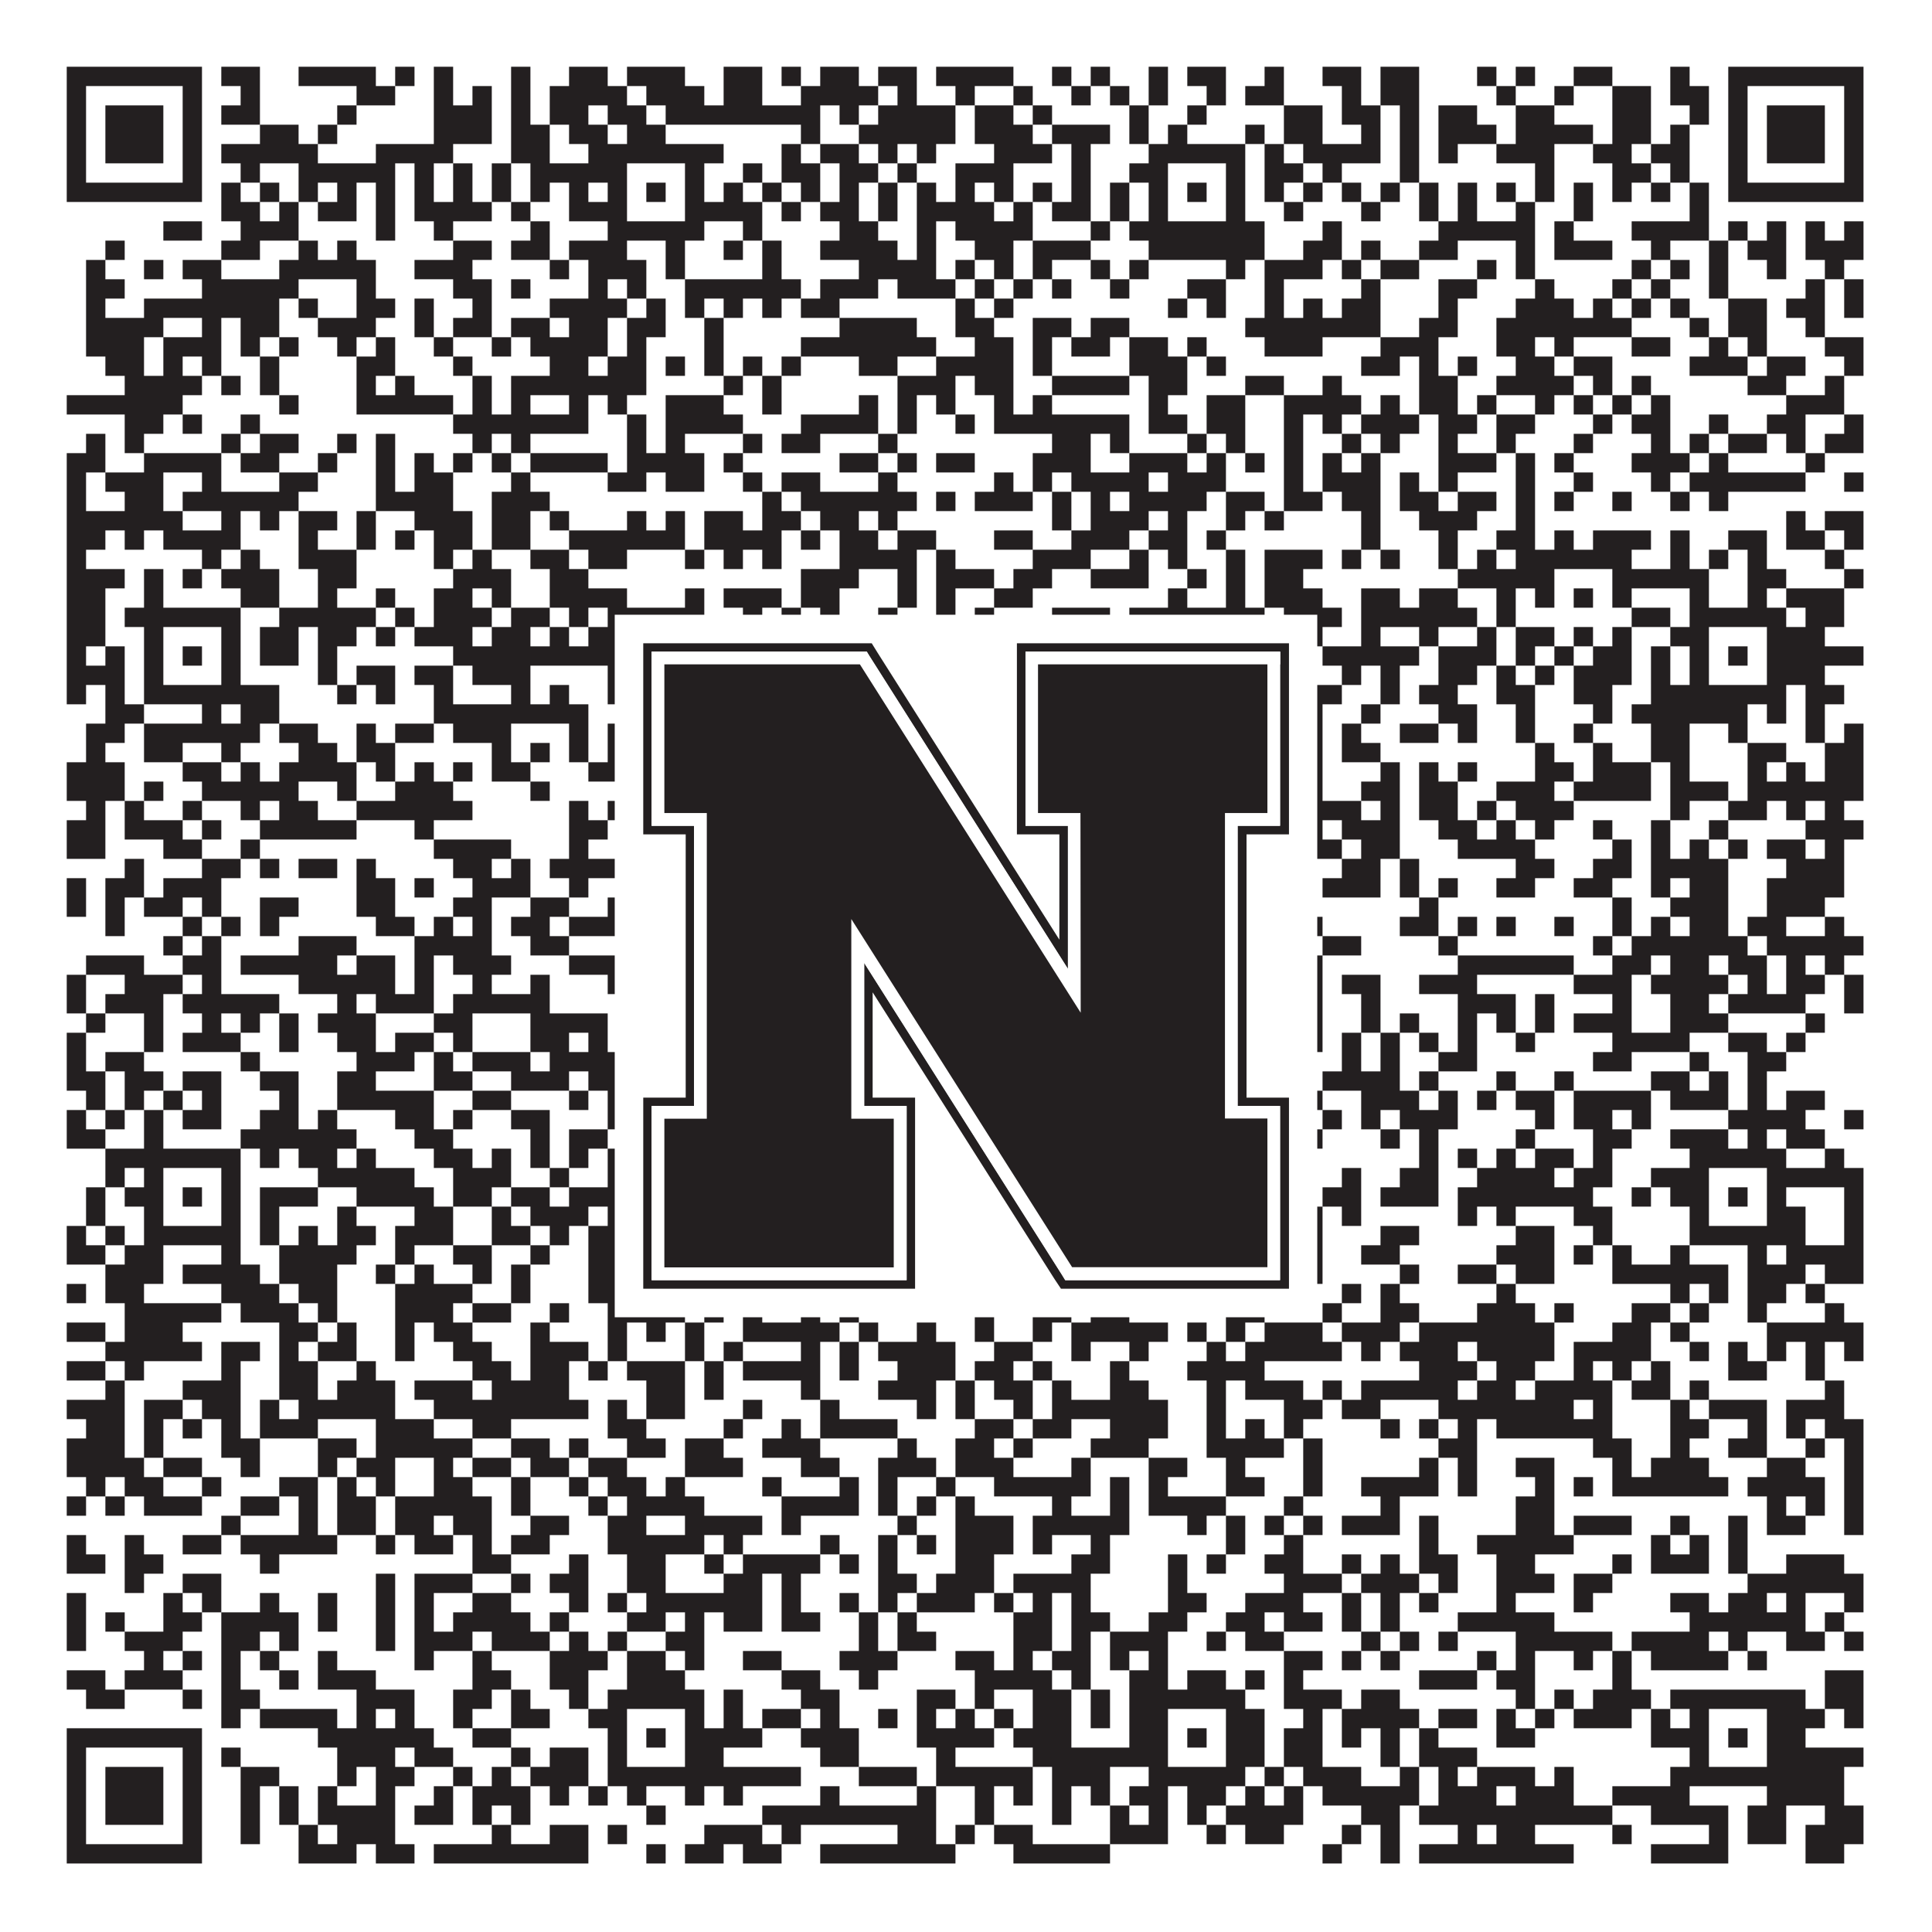
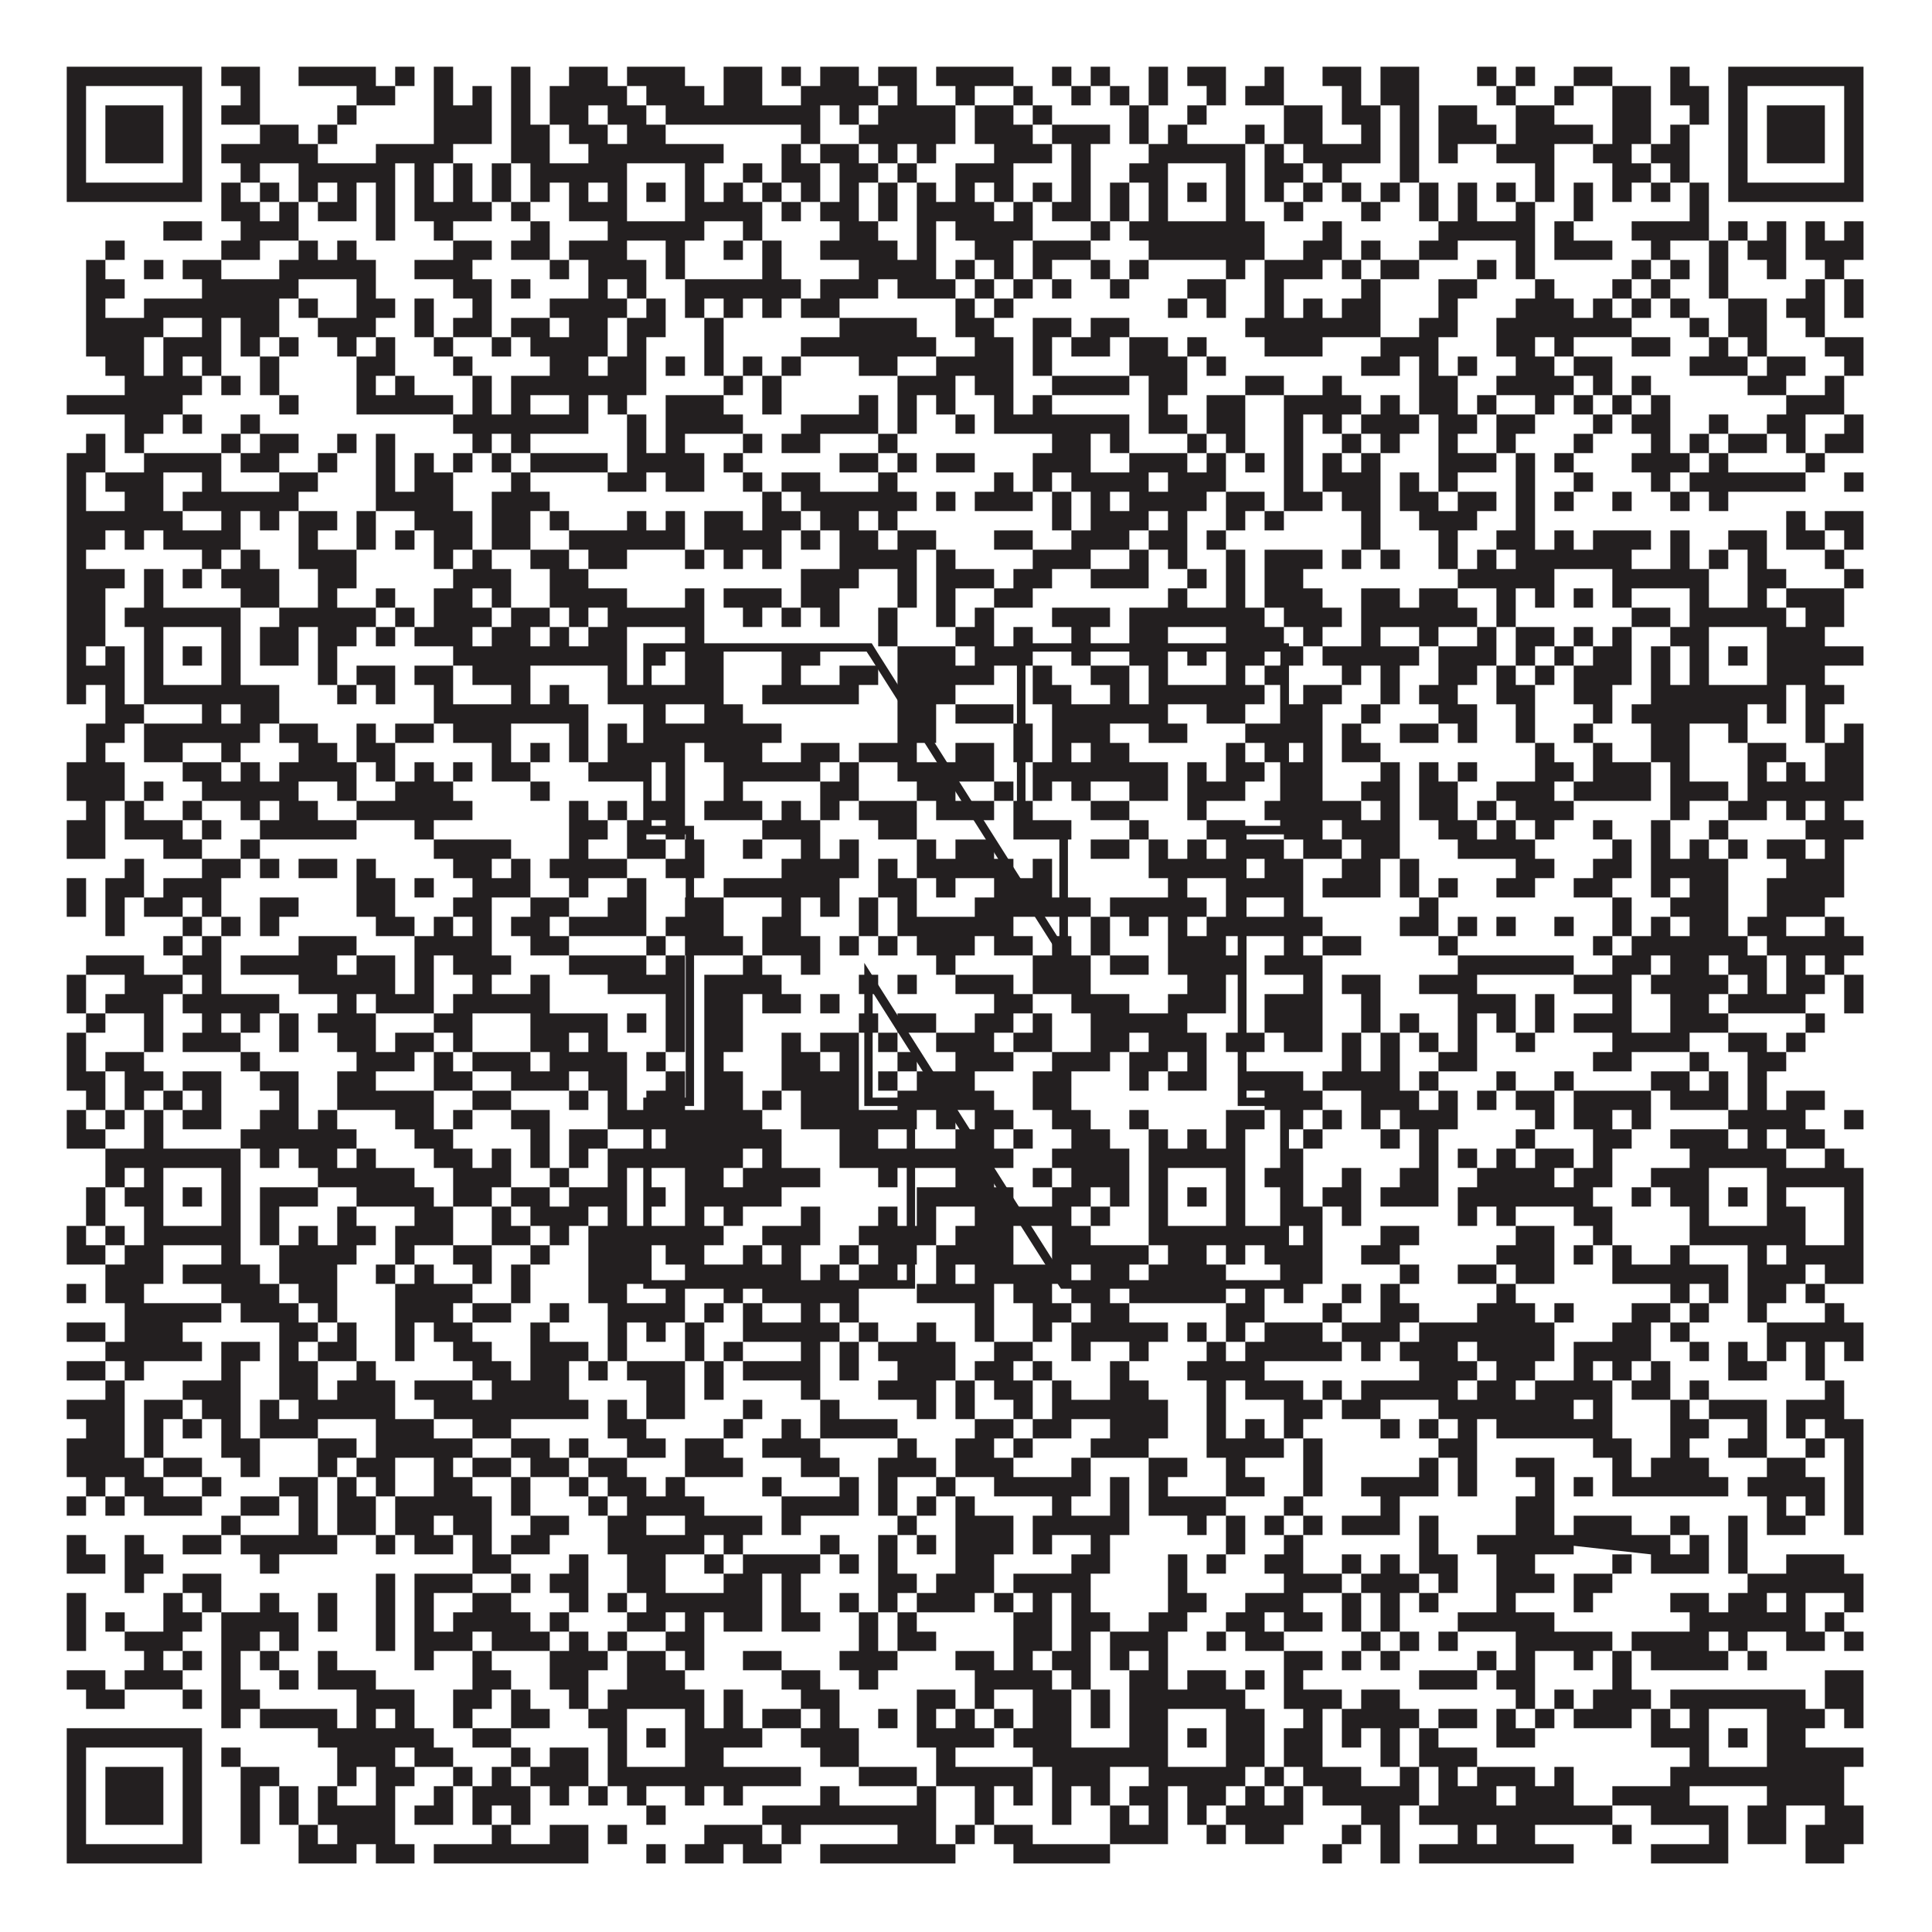
<svg xmlns="http://www.w3.org/2000/svg" version="1.1" width="1100px" height="1100px" viewBox="0 0 1100 1100">
  <rect x="0" y="0" width="1100" height="1100" fill="#ffffff" fill-opacity="1" />
-   <path fill="#231f20" fill-opacity="1" d="M38,38L115,38L115,49L38,49ZM126,38L148,38L148,49L126,49ZM170,38L214,38L214,49L170,49ZM225,38L236,38L236,49L225,49ZM247,38L258,38L258,49L247,49ZM291,38L302,38L302,49L291,49ZM324,38L346,38L346,49L324,49ZM357,38L390,38L390,49L357,49ZM412,38L434,38L434,49L412,49ZM445,38L456,38L456,49L445,49ZM467,38L489,38L489,49L467,49ZM500,38L522,38L522,49L500,49ZM533,38L577,38L577,49L533,49ZM599,38L610,38L610,49L599,49ZM621,38L632,38L632,49L621,49ZM654,38L665,38L665,49L654,49ZM676,38L698,38L698,49L676,49ZM720,38L731,38L731,49L720,49ZM753,38L775,38L775,49L753,49ZM786,38L808,38L808,49L786,49ZM841,38L852,38L852,49L841,49ZM863,38L874,38L874,49L863,49ZM896,38L918,38L918,49L896,49ZM951,38L962,38L962,49L951,49ZM984,38L1061,38L1061,49L984,49ZM38,49L49,49L49,60L38,60ZM104,49L115,49L115,60L104,60ZM137,49L148,49L148,60L137,60ZM203,49L225,49L225,60L203,60ZM247,49L258,49L258,60L247,60ZM269,49L280,49L280,60L269,60ZM291,49L302,49L302,60L291,60ZM313,49L357,49L357,60L313,60ZM368,49L401,49L401,60L368,60ZM412,49L434,49L434,60L412,60ZM456,49L500,49L500,60L456,60ZM511,49L522,49L522,60L511,60ZM544,49L555,49L555,60L544,60ZM577,49L588,49L588,60L577,60ZM610,49L621,49L621,60L610,60ZM632,49L643,49L643,60L632,60ZM654,49L665,49L665,60L654,60ZM687,49L698,49L698,60L687,60ZM709,49L731,49L731,60L709,60ZM764,49L775,49L775,60L764,60ZM786,49L808,49L808,60L786,60ZM852,49L863,49L863,60L852,60ZM885,49L896,49L896,60L885,60ZM918,49L940,49L940,60L918,60ZM951,49L973,49L973,60L951,60ZM984,49L995,49L995,60L984,60ZM1050,49L1061,49L1061,60L1050,60ZM38,60L49,60L49,71L38,71ZM60,60L93,60L93,71L60,71ZM104,60L115,60L115,71L104,71ZM126,60L148,60L148,71L126,71ZM192,60L203,60L203,71L192,71ZM247,60L280,60L280,71L247,71ZM291,60L302,60L302,71L291,71ZM313,60L335,60L335,71L313,71ZM346,60L368,60L368,71L346,71ZM379,60L467,60L467,71L379,71ZM478,60L489,60L489,71L478,71ZM500,60L544,60L544,71L500,71ZM555,60L577,60L577,71L555,71ZM588,60L599,60L599,71L588,71ZM643,60L654,60L654,71L643,71ZM676,60L687,60L687,71L676,71ZM731,60L753,60L753,71L731,71ZM764,60L786,60L786,71L764,71ZM797,60L808,60L808,71L797,71ZM819,60L841,60L841,71L819,71ZM863,60L885,60L885,71L863,71ZM918,60L940,60L940,71L918,71ZM962,60L973,60L973,71L962,71ZM984,60L995,60L995,71L984,71ZM1006,60L1039,60L1039,71L1006,71ZM1050,60L1061,60L1061,71L1050,71ZM38,71L49,71L49,82L38,82ZM60,71L93,71L93,82L60,82ZM104,71L115,71L115,82L104,82ZM148,71L170,71L170,82L148,82ZM181,71L192,71L192,82L181,82ZM247,71L280,71L280,82L247,82ZM291,71L313,71L313,82L291,82ZM324,71L346,71L346,82L324,82ZM357,71L379,71L379,82L357,82ZM456,71L467,71L467,82L456,82ZM489,71L544,71L544,82L489,82ZM555,71L588,71L588,82L555,82ZM599,71L632,71L632,82L599,82ZM643,71L654,71L654,82L643,82ZM665,71L676,71L676,82L665,82ZM709,71L720,71L720,82L709,82ZM731,71L753,71L753,82L731,82ZM775,71L786,71L786,82L775,82ZM797,71L808,71L808,82L797,82ZM819,71L852,71L852,82L819,82ZM863,71L907,71L907,82L863,82ZM918,71L940,71L940,82L918,82ZM951,71L962,71L962,82L951,82ZM984,71L995,71L995,82L984,82ZM1006,71L1039,71L1039,82L1006,82ZM1050,71L1061,71L1061,82L1050,82ZM38,82L49,82L49,93L38,93ZM60,82L93,82L93,93L60,93ZM104,82L115,82L115,93L104,93ZM126,82L181,82L181,93L126,93ZM214,82L258,82L258,93L214,93ZM291,82L313,82L313,93L291,93ZM335,82L412,82L412,93L335,93ZM445,82L456,82L456,93L445,93ZM467,82L489,82L489,93L467,93ZM500,82L511,82L511,93L500,93ZM522,82L533,82L533,93L522,93ZM566,82L599,82L599,93L566,93ZM610,82L621,82L621,93L610,93ZM654,82L709,82L709,93L654,93ZM720,82L731,82L731,93L720,93ZM742,82L786,82L786,93L742,93ZM797,82L808,82L808,93L797,93ZM819,82L830,82L830,93L819,93ZM852,82L885,82L885,93L852,93ZM907,82L929,82L929,93L907,93ZM940,82L962,82L962,93L940,93ZM984,82L995,82L995,93L984,93ZM1006,82L1039,82L1039,93L1006,93ZM1050,82L1061,82L1061,93L1050,93ZM38,93L49,93L49,104L38,104ZM104,93L115,93L115,104L104,104ZM137,93L148,93L148,104L137,104ZM170,93L225,93L225,104L170,104ZM236,93L247,93L247,104L236,104ZM258,93L269,93L269,104L258,104ZM280,93L291,93L291,104L280,104ZM302,93L357,93L357,104L302,104ZM390,93L401,93L401,104L390,104ZM423,93L434,93L434,104L423,104ZM445,93L467,93L467,104L445,104ZM478,93L500,93L500,104L478,104ZM511,93L522,93L522,104L511,104ZM544,93L577,93L577,104L544,104ZM610,93L621,93L621,104L610,104ZM643,93L665,93L665,104L643,104ZM698,93L709,93L709,104L698,104ZM720,93L742,93L742,104L720,104ZM753,93L764,93L764,104L753,104ZM797,93L808,93L808,104L797,104ZM874,93L885,93L885,104L874,104ZM918,93L940,93L940,104L918,104ZM951,93L962,93L962,104L951,104ZM984,93L995,93L995,104L984,104ZM1050,93L1061,93L1061,104L1050,104ZM38,104L115,104L115,115L38,115ZM126,104L137,104L137,115L126,115ZM148,104L159,104L159,115L148,115ZM170,104L181,104L181,115L170,115ZM192,104L203,104L203,115L192,115ZM214,104L225,104L225,115L214,115ZM236,104L247,104L247,115L236,115ZM258,104L269,104L269,115L258,115ZM280,104L291,104L291,115L280,115ZM302,104L313,104L313,115L302,115ZM324,104L335,104L335,115L324,115ZM346,104L357,104L357,115L346,115ZM368,104L379,104L379,115L368,115ZM390,104L401,104L401,115L390,115ZM412,104L423,104L423,115L412,115ZM434,104L445,104L445,115L434,115ZM456,104L467,104L467,115L456,115ZM478,104L489,104L489,115L478,115ZM500,104L511,104L511,115L500,115ZM522,104L533,104L533,115L522,115ZM544,104L555,104L555,115L544,115ZM566,104L577,104L577,115L566,115ZM588,104L599,104L599,115L588,115ZM610,104L621,104L621,115L610,115ZM632,104L643,104L643,115L632,115ZM654,104L665,104L665,115L654,115ZM676,104L687,104L687,115L676,115ZM698,104L709,104L709,115L698,115ZM720,104L731,104L731,115L720,115ZM742,104L753,104L753,115L742,115ZM764,104L775,104L775,115L764,115ZM786,104L797,104L797,115L786,115ZM808,104L819,104L819,115L808,115ZM830,104L841,104L841,115L830,115ZM852,104L863,104L863,115L852,115ZM874,104L885,104L885,115L874,115ZM896,104L907,104L907,115L896,115ZM918,104L929,104L929,115L918,115ZM940,104L951,104L951,115L940,115ZM962,104L973,104L973,115L962,115ZM984,104L1061,104L1061,115L984,115ZM126,115L148,115L148,126L126,126ZM159,115L170,115L170,126L159,126ZM181,115L203,115L203,126L181,126ZM214,115L225,115L225,126L214,126ZM236,115L280,115L280,126L236,126ZM291,115L302,115L302,126L291,126ZM324,115L357,115L357,126L324,126ZM390,115L434,115L434,126L390,126ZM445,115L456,115L456,126L445,126ZM467,115L489,115L489,126L467,126ZM500,115L511,115L511,126L500,126ZM522,115L566,115L566,126L522,126ZM577,115L588,115L588,126L577,126ZM599,115L621,115L621,126L599,126ZM632,115L643,115L643,126L632,126ZM654,115L665,115L665,126L654,126ZM698,115L709,115L709,126L698,126ZM731,115L742,115L742,126L731,126ZM775,115L786,115L786,126L775,126ZM808,115L819,115L819,126L808,126ZM830,115L841,115L841,126L830,126ZM863,115L874,115L874,126L863,126ZM896,115L907,115L907,126L896,126ZM962,115L973,115L973,126L962,126ZM93,126L115,126L115,137L93,137ZM137,126L170,126L170,137L137,137ZM214,126L225,126L225,137L214,137ZM247,126L258,126L258,137L247,137ZM302,126L313,126L313,137L302,137ZM346,126L401,126L401,137L346,137ZM423,126L434,126L434,137L423,137ZM478,126L500,126L500,137L478,137ZM522,126L533,126L533,137L522,137ZM544,126L588,126L588,137L544,137ZM621,126L632,126L632,137L621,137ZM643,126L720,126L720,137L643,137ZM753,126L764,126L764,137L753,137ZM819,126L874,126L874,137L819,137ZM885,126L896,126L896,137L885,137ZM929,126L973,126L973,137L929,137ZM984,126L995,126L995,137L984,137ZM1006,126L1017,126L1017,137L1006,137ZM1028,126L1039,126L1039,137L1028,137ZM1050,126L1061,126L1061,137L1050,137ZM60,137L71,137L71,148L60,148ZM126,137L148,137L148,148L126,148ZM170,137L181,137L181,148L170,148ZM192,137L203,137L203,148L192,148ZM258,137L280,137L280,148L258,148ZM291,137L313,137L313,148L291,148ZM324,137L357,137L357,148L324,148ZM379,137L390,137L390,148L379,148ZM412,137L423,137L423,148L412,148ZM434,137L445,137L445,148L434,148ZM467,137L511,137L511,148L467,148ZM522,137L533,137L533,148L522,148ZM555,137L577,137L577,148L555,148ZM588,137L621,137L621,148L588,148ZM654,137L720,137L720,148L654,148ZM742,137L764,137L764,148L742,148ZM775,137L786,137L786,148L775,148ZM808,137L830,137L830,148L808,148ZM863,137L874,137L874,148L863,148ZM885,137L918,137L918,148L885,148ZM940,137L951,137L951,148L940,148ZM973,137L984,137L984,148L973,148ZM995,137L1017,137L1017,148L995,148ZM1028,137L1061,137L1061,148L1028,148ZM49,148L60,148L60,159L49,159ZM82,148L93,148L93,159L82,159ZM104,148L126,148L126,159L104,159ZM159,148L214,148L214,159L159,159ZM236,148L269,148L269,159L236,159ZM313,148L324,148L324,159L313,159ZM335,148L368,148L368,159L335,159ZM379,148L390,148L390,159L379,159ZM434,148L445,148L445,159L434,159ZM489,148L533,148L533,159L489,159ZM544,148L555,148L555,159L544,159ZM566,148L577,148L577,159L566,159ZM588,148L599,148L599,159L588,159ZM621,148L632,148L632,159L621,159ZM643,148L654,148L654,159L643,159ZM698,148L709,148L709,159L698,159ZM720,148L753,148L753,159L720,159ZM764,148L775,148L775,159L764,159ZM786,148L808,148L808,159L786,159ZM841,148L852,148L852,159L841,159ZM863,148L874,148L874,159L863,159ZM929,148L940,148L940,159L929,159ZM951,148L962,148L962,159L951,159ZM973,148L984,148L984,159L973,159ZM1006,148L1017,148L1017,159L1006,159ZM1039,148L1050,148L1050,159L1039,159ZM49,159L71,159L71,170L49,170ZM115,159L170,159L170,170L115,170ZM203,159L214,159L214,170L203,170ZM258,159L280,159L280,170L258,170ZM291,159L302,159L302,170L291,170ZM335,159L346,159L346,170L335,170ZM357,159L368,159L368,170L357,170ZM390,159L456,159L456,170L390,170ZM467,159L500,159L500,170L467,170ZM511,159L544,159L544,170L511,170ZM555,159L566,159L566,170L555,170ZM577,159L588,159L588,170L577,170ZM599,159L610,159L610,170L599,170ZM632,159L643,159L643,170L632,170ZM676,159L698,159L698,170L676,170ZM720,159L731,159L731,170L720,170ZM775,159L786,159L786,170L775,170ZM819,159L841,159L841,170L819,170ZM874,159L885,159L885,170L874,170ZM918,159L929,159L929,170L918,170ZM940,159L951,159L951,170L940,170ZM973,159L984,159L984,170L973,170ZM1028,159L1039,159L1039,170L1028,170ZM1050,159L1061,159L1061,170L1050,170ZM49,170L60,170L60,181L49,181ZM82,170L159,170L159,181L82,181ZM170,170L181,170L181,181L170,181ZM203,170L225,170L225,181L203,181ZM236,170L247,170L247,181L236,181ZM269,170L280,170L280,181L269,181ZM313,170L357,170L357,181L313,181ZM368,170L379,170L379,181L368,181ZM390,170L401,170L401,181L390,181ZM412,170L423,170L423,181L412,181ZM434,170L445,170L445,181L434,181ZM456,170L478,170L478,181L456,181ZM544,170L555,170L555,181L544,181ZM566,170L577,170L577,181L566,181ZM665,170L676,170L676,181L665,181ZM687,170L698,170L698,181L687,181ZM720,170L731,170L731,181L720,181ZM742,170L753,170L753,181L742,181ZM764,170L786,170L786,181L764,181ZM819,170L830,170L830,181L819,181ZM863,170L896,170L896,181L863,181ZM907,170L918,170L918,181L907,181ZM929,170L940,170L940,181L929,181ZM951,170L962,170L962,181L951,181ZM984,170L1006,170L1006,181L984,181ZM1017,170L1039,170L1039,181L1017,181ZM1050,170L1061,170L1061,181L1050,181ZM49,181L93,181L93,192L49,192ZM115,181L126,181L126,192L115,192ZM137,181L159,181L159,192L137,192ZM181,181L214,181L214,192L181,192ZM236,181L247,181L247,192L236,192ZM258,181L280,181L280,192L258,192ZM291,181L313,181L313,192L291,192ZM324,181L346,181L346,192L324,192ZM357,181L379,181L379,192L357,192ZM401,181L412,181L412,192L401,192ZM478,181L522,181L522,192L478,192ZM544,181L566,181L566,192L544,192ZM588,181L610,181L610,192L588,192ZM621,181L643,181L643,192L621,192ZM709,181L786,181L786,192L709,192ZM808,181L830,181L830,192L808,192ZM852,181L929,181L929,192L852,192ZM962,181L973,181L973,192L962,192ZM984,181L1006,181L1006,192L984,192ZM1028,181L1039,181L1039,192L1028,192ZM49,192L82,192L82,203L49,203ZM93,192L126,192L126,203L93,203ZM137,192L148,192L148,203L137,203ZM159,192L170,192L170,203L159,203ZM192,192L203,192L203,203L192,203ZM214,192L225,192L225,203L214,203ZM247,192L258,192L258,203L247,203ZM280,192L291,192L291,203L280,203ZM302,192L346,192L346,203L302,203ZM357,192L368,192L368,203L357,203ZM401,192L412,192L412,203L401,203ZM456,192L533,192L533,203L456,203ZM555,192L577,192L577,203L555,203ZM588,192L599,192L599,203L588,203ZM610,192L632,192L632,203L610,203ZM643,192L665,192L665,203L643,203ZM676,192L687,192L687,203L676,203ZM720,192L753,192L753,203L720,203ZM786,192L819,192L819,203L786,203ZM852,192L874,192L874,203L852,203ZM885,192L896,192L896,203L885,203ZM929,192L951,192L951,203L929,203ZM973,192L984,192L984,203L973,203ZM995,192L1006,192L1006,203L995,203ZM1039,192L1061,192L1061,203L1039,203ZM60,203L82,203L82,214L60,214ZM93,203L104,203L104,214L93,214ZM115,203L126,203L126,214L115,214ZM148,203L159,203L159,214L148,214ZM203,203L225,203L225,214L203,214ZM258,203L269,203L269,214L258,214ZM313,203L335,203L335,214L313,214ZM346,203L368,203L368,214L346,214ZM379,203L390,203L390,214L379,214ZM401,203L412,203L412,214L401,214ZM423,203L434,203L434,214L423,214ZM445,203L456,203L456,214L445,214ZM489,203L511,203L511,214L489,214ZM533,203L577,203L577,214L533,214ZM588,203L599,203L599,214L588,214ZM643,203L676,203L676,214L643,214ZM687,203L698,203L698,214L687,214ZM775,203L797,203L797,214L775,214ZM808,203L819,203L819,214L808,214ZM830,203L841,203L841,214L830,214ZM863,203L885,203L885,214L863,214ZM896,203L918,203L918,214L896,214ZM962,203L995,203L995,214L962,214ZM1006,203L1028,203L1028,214L1006,214ZM1050,203L1061,203L1061,214L1050,214ZM71,214L115,214L115,225L71,225ZM126,214L137,214L137,225L126,225ZM148,214L159,214L159,225L148,225ZM203,214L214,214L214,225L203,225ZM225,214L236,214L236,225L225,225ZM269,214L280,214L280,225L269,225ZM291,214L368,214L368,225L291,225ZM412,214L423,214L423,225L412,225ZM434,214L445,214L445,225L434,225ZM511,214L544,214L544,225L511,225ZM555,214L577,214L577,225L555,225ZM599,214L643,214L643,225L599,225ZM654,214L676,214L676,225L654,225ZM709,214L731,214L731,225L709,225ZM753,214L764,214L764,225L753,225ZM808,214L830,214L830,225L808,225ZM852,214L896,214L896,225L852,225ZM907,214L918,214L918,225L907,225ZM929,214L940,214L940,225L929,225ZM995,214L1017,214L1017,225L995,225ZM1039,214L1050,214L1050,225L1039,225ZM38,225L104,225L104,236L38,236ZM159,225L170,225L170,236L159,236ZM203,225L258,225L258,236L203,236ZM269,225L280,225L280,236L269,236ZM291,225L302,225L302,236L291,236ZM324,225L335,225L335,236L324,236ZM346,225L357,225L357,236L346,236ZM379,225L412,225L412,236L379,236ZM434,225L445,225L445,236L434,236ZM489,225L500,225L500,236L489,236ZM511,225L522,225L522,236L511,236ZM533,225L544,225L544,236L533,236ZM566,225L577,225L577,236L566,236ZM588,225L599,225L599,236L588,236ZM654,225L665,225L665,236L654,236ZM687,225L709,225L709,236L687,236ZM731,225L775,225L775,236L731,236ZM786,225L797,225L797,236L786,236ZM808,225L830,225L830,236L808,236ZM841,225L852,225L852,236L841,236ZM874,225L885,225L885,236L874,236ZM896,225L907,225L907,236L896,236ZM918,225L929,225L929,236L918,236ZM940,225L951,225L951,236L940,236ZM1017,225L1050,225L1050,236L1017,236ZM71,236L93,236L93,247L71,247ZM104,236L115,236L115,247L104,247ZM137,236L148,236L148,247L137,247ZM258,236L335,236L335,247L258,247ZM357,236L368,236L368,247L357,247ZM379,236L423,236L423,247L379,247ZM456,236L500,236L500,247L456,247ZM511,236L522,236L522,247L511,247ZM544,236L555,236L555,247L544,247ZM566,236L643,236L643,247L566,247ZM654,236L676,236L676,247L654,247ZM687,236L709,236L709,247L687,247ZM731,236L742,236L742,247L731,247ZM753,236L764,236L764,247L753,247ZM775,236L808,236L808,247L775,247ZM819,236L841,236L841,247L819,247ZM852,236L874,236L874,247L852,247ZM907,236L918,236L918,247L907,247ZM929,236L951,236L951,247L929,247ZM973,236L984,236L984,247L973,247ZM1006,236L1028,236L1028,247L1006,247ZM1050,236L1061,236L1061,247L1050,247ZM49,247L60,247L60,258L49,258ZM71,247L82,247L82,258L71,258ZM126,247L137,247L137,258L126,258ZM148,247L170,247L170,258L148,258ZM192,247L203,247L203,258L192,258ZM214,247L225,247L225,258L214,258ZM269,247L280,247L280,258L269,258ZM291,247L302,247L302,258L291,258ZM357,247L368,247L368,258L357,258ZM379,247L390,247L390,258L379,258ZM423,247L434,247L434,258L423,258ZM445,247L467,247L467,258L445,258ZM500,247L511,247L511,258L500,258ZM599,247L621,247L621,258L599,258ZM632,247L643,247L643,258L632,258ZM676,247L687,247L687,258L676,258ZM698,247L709,247L709,258L698,258ZM731,247L742,247L742,258L731,258ZM764,247L775,247L775,258L764,258ZM786,247L797,247L797,258L786,258ZM819,247L830,247L830,258L819,258ZM852,247L863,247L863,258L852,258ZM896,247L907,247L907,258L896,258ZM940,247L951,247L951,258L940,258ZM962,247L973,247L973,258L962,258ZM984,247L1006,247L1006,258L984,258ZM1017,247L1028,247L1028,258L1017,258ZM1039,247L1061,247L1061,258L1039,258ZM38,258L60,258L60,269L38,269ZM82,258L126,258L126,269L82,269ZM137,258L159,258L159,269L137,269ZM181,258L192,258L192,269L181,269ZM214,258L225,258L225,269L214,269ZM236,258L247,258L247,269L236,269ZM258,258L269,258L269,269L258,269ZM280,258L291,258L291,269L280,269ZM302,258L346,258L346,269L302,269ZM357,258L401,258L401,269L357,269ZM412,258L423,258L423,269L412,269ZM478,258L500,258L500,269L478,269ZM511,258L522,258L522,269L511,269ZM533,258L555,258L555,269L533,269ZM588,258L621,258L621,269L588,269ZM643,258L676,258L676,269L643,269ZM687,258L698,258L698,269L687,269ZM709,258L720,258L720,269L709,269ZM731,258L742,258L742,269L731,269ZM753,258L764,258L764,269L753,269ZM775,258L786,258L786,269L775,269ZM819,258L852,258L852,269L819,269ZM863,258L874,258L874,269L863,269ZM885,258L896,258L896,269L885,269ZM929,258L962,258L962,269L929,269ZM973,258L984,258L984,269L973,269ZM1028,258L1039,258L1039,269L1028,269ZM38,269L49,269L49,280L38,280ZM60,269L93,269L93,280L60,280ZM115,269L126,269L126,280L115,280ZM159,269L181,269L181,280L159,280ZM214,269L225,269L225,280L214,280ZM236,269L258,269L258,280L236,280ZM291,269L302,269L302,280L291,280ZM346,269L368,269L368,280L346,280ZM379,269L401,269L401,280L379,280ZM423,269L434,269L434,280L423,280ZM445,269L467,269L467,280L445,280ZM500,269L511,269L511,280L500,280ZM566,269L577,269L577,280L566,280ZM588,269L599,269L599,280L588,280ZM610,269L654,269L654,280L610,280ZM665,269L698,269L698,280L665,280ZM731,269L742,269L742,280L731,280ZM753,269L786,269L786,280L753,280ZM797,269L808,269L808,280L797,280ZM819,269L830,269L830,280L819,280ZM863,269L874,269L874,280L863,280ZM896,269L907,269L907,280L896,280ZM940,269L951,269L951,280L940,280ZM962,269L1028,269L1028,280L962,280ZM1050,269L1061,269L1061,280L1050,280ZM38,280L49,280L49,291L38,291ZM71,280L93,280L93,291L71,291ZM104,280L170,280L170,291L104,291ZM214,280L258,280L258,291L214,291ZM280,280L313,280L313,291L280,291ZM434,280L445,280L445,291L434,291ZM456,280L522,280L522,291L456,291ZM533,280L544,280L544,291L533,291ZM555,280L588,280L588,291L555,291ZM599,280L610,280L610,291L599,291ZM621,280L632,280L632,291L621,291ZM643,280L687,280L687,291L643,291ZM698,280L720,280L720,291L698,291ZM731,280L753,280L753,291L731,291ZM764,280L786,280L786,291L764,291ZM797,280L819,280L819,291L797,291ZM830,280L852,280L852,291L830,291ZM863,280L874,280L874,291L863,291ZM885,280L896,280L896,291L885,291ZM918,280L929,280L929,291L918,291ZM951,280L962,280L962,291L951,291ZM973,280L984,280L984,291L973,291ZM38,291L104,291L104,302L38,302ZM126,291L137,291L137,302L126,302ZM148,291L159,291L159,302L148,302ZM170,291L192,291L192,302L170,302ZM203,291L214,291L214,302L203,302ZM236,291L269,291L269,302L236,302ZM280,291L302,291L302,302L280,302ZM313,291L324,291L324,302L313,302ZM357,291L368,291L368,302L357,302ZM379,291L390,291L390,302L379,302ZM401,291L423,291L423,302L401,302ZM434,291L456,291L456,302L434,302ZM467,291L489,291L489,302L467,302ZM500,291L511,291L511,302L500,302ZM599,291L610,291L610,302L599,302ZM621,291L654,291L654,302L621,302ZM665,291L676,291L676,302L665,302ZM698,291L709,291L709,302L698,302ZM720,291L731,291L731,302L720,302ZM775,291L786,291L786,302L775,302ZM808,291L841,291L841,302L808,302ZM863,291L874,291L874,302L863,302ZM1017,291L1028,291L1028,302L1017,302ZM1039,291L1061,291L1061,302L1039,302ZM38,302L60,302L60,313L38,313ZM71,302L82,302L82,313L71,313ZM93,302L137,302L137,313L93,313ZM170,302L181,302L181,313L170,313ZM203,302L214,302L214,313L203,313ZM225,302L236,302L236,313L225,313ZM247,302L269,302L269,313L247,313ZM280,302L302,302L302,313L280,313ZM324,302L390,302L390,313L324,313ZM401,302L445,302L445,313L401,313ZM456,302L467,302L467,313L456,313ZM478,302L500,302L500,313L478,313ZM511,302L533,302L533,313L511,313ZM566,302L588,302L588,313L566,313ZM610,302L643,302L643,313L610,313ZM654,302L676,302L676,313L654,313ZM687,302L698,302L698,313L687,313ZM775,302L786,302L786,313L775,313ZM819,302L830,302L830,313L819,313ZM852,302L874,302L874,313L852,313ZM885,302L896,302L896,313L885,313ZM907,302L940,302L940,313L907,313ZM951,302L962,302L962,313L951,313ZM984,302L1006,302L1006,313L984,313ZM1017,302L1039,302L1039,313L1017,313ZM1050,302L1061,302L1061,313L1050,313ZM38,313L49,313L49,324L38,324ZM115,313L126,313L126,324L115,324ZM137,313L148,313L148,324L137,324ZM170,313L203,313L203,324L170,324ZM247,313L258,313L258,324L247,324ZM269,313L280,313L280,324L269,324ZM302,313L324,313L324,324L302,324ZM335,313L357,313L357,324L335,324ZM390,313L401,313L401,324L390,324ZM412,313L423,313L423,324L412,324ZM434,313L445,313L445,324L434,324ZM478,313L522,313L522,324L478,324ZM533,313L544,313L544,324L533,324ZM588,313L621,313L621,324L588,324ZM643,313L654,313L654,324L643,324ZM665,313L676,313L676,324L665,324ZM698,313L709,313L709,324L698,324ZM720,313L753,313L753,324L720,324ZM764,313L775,313L775,324L764,324ZM786,313L797,313L797,324L786,324ZM819,313L830,313L830,324L819,324ZM841,313L852,313L852,324L841,324ZM863,313L929,313L929,324L863,324ZM951,313L962,313L962,324L951,324ZM973,313L984,313L984,324L973,324ZM995,313L1006,313L1006,324L995,324ZM1039,313L1050,313L1050,324L1039,324ZM38,324L71,324L71,335L38,335ZM82,324L93,324L93,335L82,335ZM104,324L115,324L115,335L104,335ZM126,324L159,324L159,335L126,335ZM181,324L203,324L203,335L181,335ZM258,324L291,324L291,335L258,335ZM313,324L335,324L335,335L313,335ZM456,324L489,324L489,335L456,335ZM511,324L522,324L522,335L511,335ZM533,324L566,324L566,335L533,335ZM577,324L599,324L599,335L577,335ZM621,324L654,324L654,335L621,335ZM676,324L687,324L687,335L676,335ZM698,324L709,324L709,335L698,335ZM720,324L742,324L742,335L720,335ZM830,324L885,324L885,335L830,335ZM918,324L973,324L973,335L918,335ZM995,324L1017,324L1017,335L995,335ZM1050,324L1061,324L1061,335L1050,335ZM38,335L60,335L60,346L38,346ZM82,335L93,335L93,346L82,346ZM137,335L159,335L159,346L137,346ZM181,335L192,335L192,346L181,346ZM214,335L225,335L225,346L214,346ZM247,335L269,335L269,346L247,346ZM280,335L291,335L291,346L280,346ZM313,335L357,335L357,346L313,346ZM390,335L401,335L401,346L390,346ZM412,335L445,335L445,346L412,346ZM456,335L478,335L478,346L456,346ZM511,335L522,335L522,346L511,346ZM533,335L544,335L544,346L533,346ZM566,335L588,335L588,346L566,346ZM665,335L676,335L676,346L665,346ZM698,335L709,335L709,346L698,346ZM720,335L753,335L753,346L720,346ZM775,335L797,335L797,346L775,346ZM808,335L830,335L830,346L808,346ZM852,335L863,335L863,346L852,346ZM874,335L885,335L885,346L874,346ZM896,335L907,335L907,346L896,346ZM918,335L929,335L929,346L918,346ZM962,335L973,335L973,346L962,346ZM995,335L1006,335L1006,346L995,346ZM1017,335L1050,335L1050,346L1017,346ZM38,346L60,346L60,357L38,357ZM71,346L137,346L137,357L71,357ZM159,346L214,346L214,357L159,357ZM225,346L236,346L236,357L225,357ZM247,346L280,346L280,357L247,357ZM291,346L313,346L313,357L291,357ZM324,346L335,346L335,357L324,357ZM346,346L401,346L401,357L346,357ZM423,346L434,346L434,357L423,357ZM445,346L456,346L456,357L445,357ZM467,346L478,346L478,357L467,357ZM500,346L511,346L511,357L500,357ZM533,346L544,346L544,357L533,357ZM555,346L566,346L566,357L555,357ZM599,346L632,346L632,357L599,357ZM643,346L720,346L720,357L643,357ZM731,346L764,346L764,357L731,357ZM775,346L841,346L841,357L775,357ZM852,346L863,346L863,357L852,357ZM929,346L951,346L951,357L929,357ZM962,346L1017,346L1017,357L962,357ZM1028,346L1050,346L1050,357L1028,357ZM38,357L60,357L60,368L38,368ZM82,357L93,357L93,368L82,368ZM126,357L137,357L137,368L126,368ZM148,357L170,357L170,368L148,368ZM181,357L203,357L203,368L181,368ZM214,357L225,357L225,368L214,368ZM236,357L269,357L269,368L236,368ZM280,357L302,357L302,368L280,368ZM313,357L324,357L324,368L313,368ZM335,357L357,357L357,368L335,368ZM390,357L401,357L401,368L390,368ZM500,357L511,357L511,368L500,368ZM544,357L566,357L566,368L544,368ZM577,357L588,357L588,368L577,368ZM610,357L621,357L621,368L610,368ZM643,357L665,357L665,368L643,368ZM698,357L731,357L731,368L698,368ZM742,357L753,357L753,368L742,368ZM775,357L786,357L786,368L775,368ZM808,357L819,357L819,368L808,368ZM841,357L852,357L852,368L841,368ZM863,357L885,357L885,368L863,368ZM896,357L907,357L907,368L896,368ZM918,357L929,357L929,368L918,368ZM951,357L973,357L973,368L951,368ZM1006,357L1039,357L1039,368L1006,368ZM38,368L49,368L49,379L38,379ZM60,368L71,368L71,379L60,379ZM82,368L93,368L93,379L82,379ZM104,368L115,368L115,379L104,379ZM126,368L137,368L137,379L126,379ZM148,368L170,368L170,379L148,379ZM181,368L192,368L192,379L181,379ZM258,368L357,368L357,379L258,379ZM368,368L379,368L379,379L368,379ZM390,368L412,368L412,379L390,379ZM445,368L467,368L467,379L445,379ZM511,368L544,368L544,379L511,379ZM555,368L588,368L588,379L555,379ZM610,368L621,368L621,379L610,379ZM643,368L665,368L665,379L643,379ZM676,368L687,368L687,379L676,379ZM698,368L720,368L720,379L698,379ZM731,368L742,368L742,379L731,379ZM753,368L808,368L808,379L753,379ZM819,368L852,368L852,379L819,379ZM863,368L874,368L874,379L863,379ZM885,368L896,368L896,379L885,379ZM907,368L929,368L929,379L907,379ZM940,368L951,368L951,379L940,379ZM962,368L973,368L973,379L962,379ZM984,368L995,368L995,379L984,379ZM1006,368L1061,368L1061,379L1006,379ZM38,379L71,379L71,390L38,390ZM82,379L93,379L93,390L82,390ZM126,379L137,379L137,390L126,390ZM181,379L192,379L192,390L181,390ZM203,379L225,379L225,390L203,390ZM236,379L258,379L258,390L236,390ZM269,379L302,379L302,390L269,390ZM346,379L357,379L357,390L346,390ZM390,379L412,379L412,390L390,390ZM445,379L456,379L456,390L445,390ZM478,379L500,379L500,390L478,390ZM511,379L566,379L566,390L511,390ZM588,379L599,379L599,390L588,390ZM621,379L643,379L643,390L621,390ZM654,379L665,379L665,390L654,390ZM698,379L709,379L709,390L698,390ZM720,379L731,379L731,390L720,390ZM764,379L775,379L775,390L764,390ZM786,379L797,379L797,390L786,390ZM819,379L841,379L841,390L819,390ZM852,379L863,379L863,390L852,390ZM874,379L885,379L885,390L874,390ZM896,379L929,379L929,390L896,390ZM940,379L951,379L951,390L940,390ZM962,379L973,379L973,390L962,390ZM1006,379L1039,379L1039,390L1006,390ZM38,390L49,390L49,401L38,401ZM60,390L71,390L71,401L60,401ZM82,390L159,390L159,401L82,401ZM192,390L203,390L203,401L192,401ZM214,390L225,390L225,401L214,401ZM247,390L258,390L258,401L247,401ZM291,390L302,390L302,401L291,401ZM313,390L324,390L324,401L313,401ZM346,390L412,390L412,401L346,401ZM434,390L489,390L489,401L434,401ZM511,390L544,390L544,401L511,401ZM588,390L610,390L610,401L588,401ZM632,390L643,390L643,401L632,401ZM654,390L720,390L720,401L654,401ZM742,390L764,390L764,401L742,401ZM786,390L797,390L797,401L786,401ZM808,390L830,390L830,401L808,401ZM852,390L874,390L874,401L852,401ZM896,390L918,390L918,401L896,401ZM940,390L1017,390L1017,401L940,401ZM1028,390L1050,390L1050,401L1028,401ZM60,401L82,401L82,412L60,412ZM115,401L126,401L126,412L115,412ZM137,401L159,401L159,412L137,412ZM247,401L335,401L335,412L247,412ZM368,401L379,401L379,412L368,412ZM401,401L423,401L423,412L401,412ZM511,401L533,401L533,412L511,412ZM544,401L577,401L577,412L544,412ZM599,401L665,401L665,412L599,412ZM687,401L709,401L709,412L687,412ZM731,401L753,401L753,412L731,412ZM775,401L786,401L786,412L775,412ZM819,401L841,401L841,412L819,412ZM863,401L874,401L874,412L863,412ZM907,401L918,401L918,412L907,412ZM929,401L995,401L995,412L929,412ZM1006,401L1017,401L1017,412L1006,412ZM1028,401L1039,401L1039,412L1028,412ZM49,412L71,412L71,423L49,423ZM82,412L148,412L148,423L82,423ZM159,412L181,412L181,423L159,423ZM203,412L214,412L214,423L203,423ZM225,412L247,412L247,423L225,423ZM258,412L291,412L291,423L258,423ZM324,412L335,412L335,423L324,423ZM346,412L357,412L357,423L346,423ZM368,412L445,412L445,423L368,423ZM511,412L533,412L533,423L511,423ZM577,412L588,412L588,423L577,423ZM599,412L632,412L632,423L599,423ZM654,412L676,412L676,423L654,423ZM709,412L753,412L753,423L709,423ZM764,412L775,412L775,423L764,423ZM797,412L819,412L819,423L797,423ZM830,412L841,412L841,423L830,423ZM863,412L874,412L874,423L863,423ZM896,412L907,412L907,423L896,423ZM940,412L962,412L962,423L940,423ZM984,412L995,412L995,423L984,423ZM1028,412L1039,412L1039,423L1028,423ZM1050,412L1061,412L1061,423L1050,423ZM49,423L60,423L60,434L49,434ZM82,423L104,423L104,434L82,434ZM126,423L137,423L137,434L126,434ZM170,423L192,423L192,434L170,434ZM203,423L225,423L225,434L203,434ZM280,423L291,423L291,434L280,434ZM302,423L313,423L313,434L302,434ZM324,423L335,423L335,434L324,434ZM346,423L390,423L390,434L346,434ZM401,423L434,423L434,434L401,434ZM456,423L478,423L478,434L456,434ZM489,423L522,423L522,434L489,434ZM544,423L566,423L566,434L544,434ZM577,423L588,423L588,434L577,434ZM599,423L610,423L610,434L599,434ZM621,423L643,423L643,434L621,434ZM698,423L709,423L709,434L698,434ZM720,423L731,423L731,434L720,434ZM742,423L753,423L753,434L742,434ZM764,423L786,423L786,434L764,434ZM874,423L885,423L885,434L874,434ZM907,423L918,423L918,434L907,434ZM940,423L962,423L962,434L940,434ZM995,423L1017,423L1017,434L995,434ZM1039,423L1061,423L1061,434L1039,434ZM38,434L71,434L71,445L38,445ZM104,434L126,434L126,445L104,445ZM137,434L148,434L148,445L137,445ZM159,434L203,434L203,445L159,445ZM214,434L225,434L225,445L214,445ZM236,434L247,434L247,445L236,445ZM258,434L269,434L269,445L258,445ZM280,434L302,434L302,445L280,445ZM335,434L368,434L368,445L335,445ZM379,434L390,434L390,445L379,445ZM412,434L467,434L467,445L412,445ZM478,434L489,434L489,445L478,445ZM511,434L566,434L566,445L511,445ZM588,434L665,434L665,445L588,445ZM676,434L687,434L687,445L676,445ZM698,434L720,434L720,445L698,445ZM731,434L753,434L753,445L731,445ZM786,434L797,434L797,445L786,445ZM808,434L819,434L819,445L808,445ZM830,434L841,434L841,445L830,445ZM874,434L896,434L896,445L874,445ZM907,434L940,434L940,445L907,445ZM951,434L962,434L962,445L951,445ZM995,434L1006,434L1006,445L995,445ZM1017,434L1028,434L1028,445L1017,445ZM1039,434L1061,434L1061,445L1039,445ZM38,445L71,445L71,456L38,456ZM82,445L93,445L93,456L82,456ZM115,445L170,445L170,456L115,456ZM192,445L203,445L203,456L192,456ZM225,445L258,445L258,456L225,456ZM302,445L313,445L313,456L302,456ZM379,445L390,445L390,456L379,456ZM412,445L423,445L423,456L412,456ZM467,445L489,445L489,456L467,456ZM522,445L544,445L544,456L522,456ZM566,445L577,445L577,456L566,456ZM588,445L599,445L599,456L588,456ZM610,445L621,445L621,456L610,456ZM643,445L665,445L665,456L643,456ZM676,445L709,445L709,456L676,456ZM731,445L753,445L753,456L731,456ZM775,445L797,445L797,456L775,456ZM808,445L830,445L830,456L808,456ZM852,445L885,445L885,456L852,456ZM896,445L940,445L940,456L896,456ZM951,445L984,445L984,456L951,456ZM995,445L1061,445L1061,456L995,456ZM49,456L60,456L60,467L49,467ZM71,456L82,456L82,467L71,467ZM104,456L115,456L115,467L104,467ZM137,456L148,456L148,467L137,467ZM159,456L181,456L181,467L159,467ZM203,456L269,456L269,467L203,467ZM324,456L335,456L335,467L324,467ZM346,456L357,456L357,467L346,467ZM368,456L390,456L390,467L368,467ZM401,456L434,456L434,467L401,467ZM445,456L456,456L456,467L445,467ZM467,456L478,456L478,467L467,467ZM489,456L522,456L522,467L489,467ZM533,456L566,456L566,467L533,467ZM577,456L588,456L588,467L577,467ZM621,456L643,456L643,467L621,467ZM676,456L687,456L687,467L676,467ZM720,456L775,456L775,467L720,467ZM786,456L797,456L797,467L786,467ZM808,456L830,456L830,467L808,467ZM841,456L852,456L852,467L841,467ZM863,456L896,456L896,467L863,467ZM951,456L962,456L962,467L951,467ZM984,456L1006,456L1006,467L984,467ZM1017,456L1028,456L1028,467L1017,467ZM1039,456L1050,456L1050,467L1039,467ZM38,467L60,467L60,478L38,478ZM71,467L104,467L104,478L71,478ZM115,467L126,467L126,478L115,478ZM148,467L203,467L203,478L148,478ZM236,467L247,467L247,478L236,478ZM324,467L346,467L346,478L324,478ZM357,467L368,467L368,478L357,478ZM379,467L390,467L390,478L379,478ZM434,467L467,467L467,478L434,478ZM500,467L522,467L522,478L500,478ZM577,467L610,467L610,478L577,478ZM643,467L654,467L654,478L643,478ZM687,467L709,467L709,478L687,478ZM731,467L753,467L753,478L731,478ZM764,467L797,467L797,478L764,478ZM819,467L841,467L841,478L819,478ZM852,467L863,467L863,478L852,478ZM874,467L885,467L885,478L874,478ZM907,467L918,467L918,478L907,478ZM940,467L951,467L951,478L940,478ZM973,467L984,467L984,478L973,478ZM1028,467L1061,467L1061,478L1028,478ZM38,478L60,478L60,489L38,489ZM93,478L115,478L115,489L93,489ZM137,478L148,478L148,489L137,489ZM247,478L291,478L291,489L247,489ZM324,478L335,478L335,489L324,489ZM357,478L379,478L379,489L357,489ZM390,478L401,478L401,489L390,489ZM423,478L434,478L434,489L423,489ZM456,478L467,478L467,489L456,489ZM478,478L489,478L489,489L478,489ZM522,478L533,478L533,489L522,489ZM544,478L566,478L566,489L544,489ZM621,478L643,478L643,489L621,489ZM654,478L665,478L665,489L654,489ZM676,478L687,478L687,489L676,489ZM698,478L731,478L731,489L698,489ZM742,478L764,478L764,489L742,489ZM775,478L797,478L797,489L775,489ZM830,478L874,478L874,489L830,489ZM918,478L929,478L929,489L918,489ZM940,478L951,478L951,489L940,489ZM962,478L973,478L973,489L962,489ZM984,478L995,478L995,489L984,489ZM1006,478L1028,478L1028,489L1006,489ZM1039,478L1050,478L1050,489L1039,489ZM71,489L82,489L82,500L71,500ZM115,489L137,489L137,500L115,500ZM148,489L159,489L159,500L148,500ZM170,489L192,489L192,500L170,500ZM203,489L214,489L214,500L203,500ZM258,489L280,489L280,500L258,500ZM291,489L302,489L302,500L291,500ZM313,489L357,489L357,500L313,500ZM379,489L401,489L401,500L379,500ZM445,489L489,489L489,500L445,500ZM500,489L511,489L511,500L500,500ZM522,489L577,489L577,500L522,500ZM588,489L599,489L599,500L588,500ZM654,489L709,489L709,500L654,500ZM720,489L742,489L742,500L720,500ZM764,489L786,489L786,500L764,500ZM797,489L808,489L808,500L797,500ZM863,489L885,489L885,500L863,500ZM907,489L929,489L929,500L907,500ZM940,489L984,489L984,500L940,500ZM1017,489L1050,489L1050,500L1017,500ZM38,500L49,500L49,511L38,511ZM60,500L82,500L82,511L60,511ZM93,500L126,500L126,511L93,511ZM203,500L225,500L225,511L203,511ZM236,500L247,500L247,511L236,511ZM269,500L302,500L302,511L269,511ZM324,500L335,500L335,511L324,511ZM357,500L368,500L368,511L357,511ZM412,500L478,500L478,511L412,511ZM500,500L522,500L522,511L500,511ZM533,500L544,500L544,511L533,511ZM566,500L599,500L599,511L566,511ZM665,500L676,500L676,511L665,511ZM698,500L742,500L742,511L698,511ZM753,500L786,500L786,511L753,511ZM797,500L808,500L808,511L797,511ZM819,500L830,500L830,511L819,511ZM852,500L874,500L874,511L852,511ZM896,500L918,500L918,511L896,511ZM940,500L951,500L951,511L940,511ZM962,500L984,500L984,511L962,511ZM1006,500L1050,500L1050,511L1006,511ZM38,511L49,511L49,522L38,522ZM60,511L71,511L71,522L60,522ZM82,511L104,511L104,522L82,522ZM115,511L126,511L126,522L115,522ZM148,511L170,511L170,522L148,522ZM203,511L225,511L225,522L203,522ZM258,511L280,511L280,522L258,522ZM302,511L324,511L324,522L302,522ZM346,511L368,511L368,522L346,522ZM390,511L412,511L412,522L390,522ZM445,511L456,511L456,522L445,522ZM467,511L478,511L478,522L467,522ZM489,511L500,511L500,522L489,522ZM511,511L522,511L522,522L511,522ZM555,511L621,511L621,522L555,522ZM632,511L687,511L687,522L632,522ZM698,511L709,511L709,522L698,522ZM731,511L742,511L742,522L731,522ZM808,511L819,511L819,522L808,522ZM918,511L929,511L929,522L918,522ZM951,511L984,511L984,522L951,522ZM1006,511L1039,511L1039,522L1006,522ZM60,522L71,522L71,533L60,533ZM104,522L115,522L115,533L104,533ZM126,522L137,522L137,533L126,533ZM148,522L159,522L159,533L148,533ZM214,522L236,522L236,533L214,533ZM247,522L258,522L258,533L247,533ZM269,522L280,522L280,533L269,533ZM291,522L313,522L313,533L291,533ZM324,522L368,522L368,533L324,533ZM379,522L412,522L412,533L379,533ZM434,522L456,522L456,533L434,533ZM489,522L500,522L500,533L489,533ZM511,522L577,522L577,533L511,533ZM621,522L632,522L632,533L621,533ZM643,522L654,522L654,533L643,533ZM665,522L676,522L676,533L665,533ZM687,522L753,522L753,533L687,533ZM797,522L819,522L819,533L797,533ZM830,522L841,522L841,533L830,533ZM852,522L863,522L863,533L852,533ZM885,522L896,522L896,533L885,533ZM918,522L929,522L929,533L918,533ZM940,522L951,522L951,533L940,533ZM962,522L984,522L984,533L962,533ZM995,522L1017,522L1017,533L995,533ZM1039,522L1050,522L1050,533L1039,533ZM93,533L104,533L104,544L93,544ZM115,533L126,533L126,544L115,544ZM170,533L203,533L203,544L170,544ZM236,533L280,533L280,544L236,544ZM302,533L324,533L324,544L302,544ZM368,533L379,533L379,544L368,544ZM390,533L423,533L423,544L390,544ZM434,533L467,533L467,544L434,544ZM478,533L489,533L489,544L478,544ZM500,533L511,533L511,544L500,544ZM522,533L555,533L555,544L522,544ZM566,533L588,533L588,544L566,544ZM599,533L610,533L610,544L599,544ZM621,533L632,533L632,544L621,544ZM665,533L698,533L698,544L665,544ZM731,533L742,533L742,544L731,544ZM753,533L775,533L775,544L753,544ZM819,533L830,533L830,544L819,544ZM907,533L918,533L918,544L907,544ZM929,533L995,533L995,544L929,544ZM1006,533L1061,533L1061,544L1006,544ZM49,544L82,544L82,555L49,555ZM104,544L126,544L126,555L104,555ZM137,544L192,544L192,555L137,555ZM203,544L225,544L225,555L203,555ZM236,544L247,544L247,555L236,555ZM258,544L291,544L291,555L258,555ZM324,544L368,544L368,555L324,555ZM379,544L390,544L390,555L379,555ZM423,544L434,544L434,555L423,555ZM456,544L467,544L467,555L456,555ZM533,544L544,544L544,555L533,555ZM588,544L621,544L621,555L588,555ZM632,544L654,544L654,555L632,555ZM665,544L709,544L709,555L665,555ZM720,544L753,544L753,555L720,555ZM830,544L896,544L896,555L830,555ZM918,544L940,544L940,555L918,555ZM951,544L973,544L973,555L951,555ZM984,544L1006,544L1006,555L984,555ZM1017,544L1028,544L1028,555L1017,555ZM1039,544L1050,544L1050,555L1039,555ZM38,555L49,555L49,566L38,566ZM71,555L104,555L104,566L71,566ZM115,555L126,555L126,566L115,566ZM170,555L225,555L225,566L170,566ZM236,555L247,555L247,566L236,566ZM269,555L280,555L280,566L269,566ZM302,555L313,555L313,566L302,566ZM346,555L390,555L390,566L346,566ZM401,555L445,555L445,566L401,566ZM489,555L500,555L500,566L489,566ZM511,555L522,555L522,566L511,566ZM544,555L577,555L577,566L544,566ZM588,555L621,555L621,566L588,566ZM676,555L698,555L698,566L676,566ZM742,555L753,555L753,566L742,566ZM764,555L786,555L786,566L764,566ZM808,555L841,555L841,566L808,566ZM896,555L929,555L929,566L896,566ZM940,555L984,555L984,566L940,566ZM995,555L1006,555L1006,566L995,566ZM1017,555L1039,555L1039,566L1017,566ZM1050,555L1061,555L1061,566L1050,566ZM38,566L49,566L49,577L38,577ZM60,566L93,566L93,577L60,577ZM104,566L159,566L159,577L104,577ZM192,566L203,566L203,577L192,577ZM214,566L247,566L247,577L214,577ZM258,566L313,566L313,577L258,577ZM379,566L390,566L390,577L379,577ZM401,566L423,566L423,577L401,577ZM434,566L456,566L456,577L434,577ZM467,566L478,566L478,577L467,577ZM566,566L588,566L588,577L566,577ZM610,566L643,566L643,577L610,577ZM665,566L698,566L698,577L665,577ZM720,566L753,566L753,577L720,577ZM775,566L786,566L786,577L775,577ZM830,566L863,566L863,577L830,577ZM874,566L885,566L885,577L874,577ZM918,566L929,566L929,577L918,577ZM951,566L973,566L973,577L951,577ZM984,566L1028,566L1028,577L984,577ZM1050,566L1061,566L1061,577L1050,577ZM49,577L60,577L60,588L49,588ZM82,577L93,577L93,588L82,588ZM115,577L126,577L126,588L115,588ZM137,577L148,577L148,588L137,588ZM159,577L170,577L170,588L159,588ZM181,577L214,577L214,588L181,588ZM247,577L269,577L269,588L247,588ZM302,577L346,577L346,588L302,588ZM357,577L368,577L368,588L357,588ZM379,577L390,577L390,588L379,588ZM401,577L423,577L423,588L401,588ZM489,577L500,577L500,588L489,588ZM511,577L533,577L533,588L511,588ZM555,577L577,577L577,588L555,588ZM588,577L599,577L599,588L588,588ZM621,577L676,577L676,588L621,588ZM720,577L753,577L753,588L720,588ZM775,577L786,577L786,588L775,588ZM797,577L808,577L808,588L797,588ZM830,577L841,577L841,588L830,588ZM852,577L863,577L863,588L852,588ZM874,577L885,577L885,588L874,588ZM896,577L929,577L929,588L896,588ZM951,577L984,577L984,588L951,588ZM1028,577L1039,577L1039,588L1028,588ZM38,588L49,588L49,599L38,599ZM82,588L93,588L93,599L82,599ZM104,588L137,588L137,599L104,599ZM159,588L170,588L170,599L159,599ZM192,588L214,588L214,599L192,599ZM225,588L247,588L247,599L225,599ZM258,588L269,588L269,599L258,599ZM302,588L324,588L324,599L302,599ZM335,588L346,588L346,599L335,599ZM379,588L390,588L390,599L379,599ZM401,588L423,588L423,599L401,599ZM445,588L456,588L456,599L445,599ZM467,588L489,588L489,599L467,599ZM500,588L511,588L511,599L500,599ZM533,588L566,588L566,599L533,599ZM577,588L599,588L599,599L577,599ZM621,588L643,588L643,599L621,599ZM654,588L687,588L687,599L654,599ZM698,588L720,588L720,599L698,599ZM731,588L753,588L753,599L731,599ZM764,588L775,588L775,599L764,599ZM786,588L797,588L797,599L786,599ZM808,588L819,588L819,599L808,599ZM830,588L841,588L841,599L830,599ZM863,588L874,588L874,599L863,599ZM918,588L962,588L962,599L918,599ZM984,588L1006,588L1006,599L984,599ZM1017,588L1028,588L1028,599L1017,599ZM38,599L49,599L49,610L38,610ZM60,599L82,599L82,610L60,610ZM137,599L148,599L148,610L137,610ZM203,599L236,599L236,610L203,610ZM247,599L258,599L258,610L247,610ZM269,599L302,599L302,610L269,610ZM313,599L357,599L357,610L313,610ZM368,599L379,599L379,610L368,610ZM401,599L412,599L412,610L401,610ZM445,599L467,599L467,610L445,610ZM478,599L489,599L489,610L478,610ZM511,599L522,599L522,610L511,610ZM544,599L577,599L577,610L544,610ZM599,599L632,599L632,610L599,610ZM643,599L665,599L665,610L643,610ZM676,599L687,599L687,610L676,610ZM764,599L775,599L775,610L764,610ZM786,599L797,599L797,610L786,610ZM819,599L841,599L841,610L819,610ZM907,599L929,599L929,610L907,610ZM962,599L973,599L973,610L962,610ZM995,599L1017,599L1017,610L995,610ZM38,610L60,610L60,621L38,621ZM71,610L93,610L93,621L71,621ZM104,610L126,610L126,621L104,621ZM148,610L170,610L170,621L148,621ZM192,610L214,610L214,621L192,621ZM247,610L269,610L269,621L247,621ZM291,610L324,610L324,621L291,621ZM335,610L357,610L357,621L335,621ZM379,610L390,610L390,621L379,621ZM401,610L423,610L423,621L401,621ZM445,610L489,610L489,621L445,621ZM500,610L511,610L511,621L500,621ZM522,610L555,610L555,621L522,621ZM588,610L610,610L610,621L588,621ZM643,610L654,610L654,621L643,621ZM665,610L687,610L687,621L665,621ZM709,610L742,610L742,621L709,621ZM753,610L797,610L797,621L753,621ZM808,610L819,610L819,621L808,621ZM852,610L863,610L863,621L852,621ZM885,610L896,610L896,621L885,621ZM940,610L962,610L962,621L940,621ZM973,610L984,610L984,621L973,621ZM995,610L1006,610L1006,621L995,621ZM49,621L60,621L60,632L49,632ZM71,621L82,621L82,632L71,632ZM93,621L104,621L104,632L93,632ZM115,621L126,621L126,632L115,632ZM159,621L170,621L170,632L159,632ZM192,621L247,621L247,632L192,632ZM269,621L291,621L291,632L269,632ZM324,621L335,621L335,632L324,632ZM346,621L357,621L357,632L346,632ZM368,621L390,621L390,632L368,632ZM401,621L423,621L423,632L401,632ZM434,621L445,621L445,632L434,632ZM456,621L489,621L489,632L456,632ZM511,621L566,621L566,632L511,632ZM588,621L610,621L610,632L588,632ZM720,621L753,621L753,632L720,632ZM775,621L808,621L808,632L775,632ZM819,621L830,621L830,632L819,632ZM841,621L852,621L852,632L841,632ZM863,621L885,621L885,632L863,632ZM896,621L940,621L940,632L896,632ZM951,621L984,621L984,632L951,632ZM995,621L1006,621L1006,632L995,632ZM1017,621L1039,621L1039,632L1017,632ZM38,632L49,632L49,643L38,643ZM60,632L71,632L71,643L60,643ZM82,632L93,632L93,643L82,643ZM104,632L126,632L126,643L104,643ZM148,632L170,632L170,643L148,643ZM181,632L192,632L192,643L181,643ZM225,632L247,632L247,643L225,643ZM258,632L269,632L269,643L258,643ZM291,632L313,632L313,643L291,643ZM346,632L434,632L434,643L346,643ZM456,632L522,632L522,643L456,643ZM533,632L544,632L544,643L533,643ZM555,632L577,632L577,643L555,643ZM599,632L621,632L621,643L599,643ZM643,632L654,632L654,643L643,643ZM698,632L720,632L720,643L698,643ZM731,632L742,632L742,643L731,643ZM753,632L764,632L764,643L753,643ZM775,632L786,632L786,643L775,643ZM797,632L830,632L830,643L797,643ZM874,632L885,632L885,643L874,643ZM896,632L918,632L918,643L896,643ZM929,632L940,632L940,643L929,643ZM984,632L1028,632L1028,643L984,643ZM1050,632L1061,632L1061,643L1050,643ZM38,643L60,643L60,654L38,654ZM82,643L93,643L93,654L82,654ZM137,643L203,643L203,654L137,654ZM236,643L258,643L258,654L236,654ZM302,643L313,643L313,654L302,654ZM324,643L346,643L346,654L324,654ZM379,643L445,643L445,654L379,654ZM478,643L500,643L500,654L478,654ZM544,643L566,643L566,654L544,654ZM577,643L588,643L588,654L577,654ZM610,643L632,643L632,654L610,654ZM654,643L665,643L665,654L654,654ZM676,643L687,643L687,654L676,654ZM698,643L709,643L709,654L698,654ZM742,643L753,643L753,654L742,654ZM786,643L797,643L797,654L786,654ZM808,643L819,643L819,654L808,654ZM863,643L874,643L874,654L863,654ZM907,643L929,643L929,654L907,654ZM951,643L984,643L984,654L951,654ZM995,643L1006,643L1006,654L995,654ZM1017,643L1039,643L1039,654L1017,654ZM60,654L137,654L137,665L60,665ZM148,654L159,654L159,665L148,665ZM170,654L192,654L192,665L170,665ZM203,654L214,654L214,665L203,665ZM247,654L269,654L269,665L247,665ZM280,654L291,654L291,665L280,665ZM302,654L313,654L313,665L302,665ZM324,654L335,654L335,665L324,665ZM346,654L423,654L423,665L346,665ZM434,654L445,654L445,665L434,665ZM478,654L577,654L577,665L478,665ZM599,654L643,654L643,665L599,665ZM654,654L709,654L709,665L654,665ZM731,654L742,654L742,665L731,665ZM808,654L819,654L819,665L808,665ZM830,654L841,654L841,665L830,665ZM852,654L863,654L863,665L852,665ZM874,654L896,654L896,665L874,665ZM907,654L918,654L918,665L907,665ZM962,654L1017,654L1017,665L962,665ZM1039,654L1050,654L1050,665L1039,665ZM60,665L71,665L71,676L60,676ZM82,665L93,665L93,676L82,676ZM126,665L137,665L137,676L126,676ZM181,665L236,665L236,676L181,676ZM258,665L291,665L291,676L258,676ZM313,665L324,665L324,676L313,676ZM346,665L357,665L357,676L346,676ZM390,665L412,665L412,676L390,676ZM423,665L467,665L467,676L423,676ZM500,665L511,665L511,676L500,676ZM544,665L566,665L566,676L544,676ZM588,665L599,665L599,676L588,676ZM610,665L643,665L643,676L610,676ZM654,665L665,665L665,676L654,676ZM698,665L709,665L709,676L698,676ZM720,665L742,665L742,676L720,676ZM764,665L775,665L775,676L764,676ZM797,665L819,665L819,676L797,676ZM841,665L885,665L885,676L841,676ZM896,665L918,665L918,676L896,676ZM940,665L973,665L973,676L940,676ZM1006,665L1061,665L1061,676L1006,676ZM49,676L60,676L60,687L49,687ZM71,676L93,676L93,687L71,687ZM104,676L115,676L115,687L104,687ZM126,676L137,676L137,687L126,687ZM148,676L181,676L181,687L148,687ZM203,676L247,676L247,687L203,687ZM258,676L280,676L280,687L258,687ZM291,676L313,676L313,687L291,687ZM324,676L357,676L357,687L324,687ZM368,676L379,676L379,687L368,687ZM390,676L445,676L445,687L390,687ZM522,676L577,676L577,687L522,687ZM599,676L621,676L621,687L599,687ZM632,676L643,676L643,687L632,687ZM654,676L665,676L665,687L654,687ZM676,676L687,676L687,687L676,687ZM698,676L709,676L709,687L698,687ZM731,676L742,676L742,687L731,687ZM753,676L775,676L775,687L753,687ZM786,676L819,676L819,687L786,687ZM830,676L907,676L907,687L830,687ZM929,676L940,676L940,687L929,687ZM951,676L973,676L973,687L951,687ZM984,676L995,676L995,687L984,687ZM1006,676L1017,676L1017,687L1006,687ZM1050,676L1061,676L1061,687L1050,687ZM49,687L60,687L60,698L49,698ZM82,687L93,687L93,698L82,698ZM126,687L137,687L137,698L126,698ZM148,687L159,687L159,698L148,698ZM192,687L203,687L203,698L192,698ZM236,687L258,687L258,698L236,698ZM280,687L291,687L291,698L280,698ZM302,687L335,687L335,698L302,698ZM346,687L357,687L357,698L346,698ZM390,687L401,687L401,698L390,698ZM412,687L423,687L423,698L412,698ZM456,687L467,687L467,698L456,698ZM500,687L511,687L511,698L500,698ZM522,687L533,687L533,698L522,698ZM555,687L610,687L610,698L555,698ZM621,687L632,687L632,698L621,698ZM654,687L665,687L665,698L654,698ZM698,687L709,687L709,698L698,698ZM731,687L753,687L753,698L731,698ZM764,687L775,687L775,698L764,698ZM830,687L841,687L841,698L830,698ZM852,687L863,687L863,698L852,698ZM896,687L918,687L918,698L896,698ZM962,687L973,687L973,698L962,698ZM1006,687L1028,687L1028,698L1006,698ZM1050,687L1061,687L1061,698L1050,698ZM38,698L49,698L49,709L38,709ZM60,698L71,698L71,709L60,709ZM82,698L137,698L137,709L82,709ZM148,698L159,698L159,709L148,709ZM170,698L181,698L181,709L170,709ZM192,698L214,698L214,709L192,709ZM225,698L258,698L258,709L225,709ZM280,698L302,698L302,709L280,709ZM313,698L324,698L324,709L313,709ZM335,698L412,698L412,709L335,709ZM434,698L467,698L467,709L434,709ZM489,698L533,698L533,709L489,709ZM544,698L577,698L577,709L544,709ZM599,698L621,698L621,709L599,709ZM654,698L731,698L731,709L654,709ZM742,698L753,698L753,709L742,709ZM786,698L808,698L808,709L786,709ZM863,698L885,698L885,709L863,709ZM907,698L918,698L918,709L907,709ZM962,698L1028,698L1028,709L962,709ZM1050,698L1061,698L1061,709L1050,709ZM38,709L60,709L60,720L38,720ZM71,709L93,709L93,720L71,720ZM126,709L137,709L137,720L126,720ZM159,709L203,709L203,720L159,720ZM225,709L236,709L236,720L225,720ZM258,709L280,709L280,720L258,720ZM302,709L313,709L313,720L302,720ZM335,709L368,709L368,720L335,720ZM379,709L401,709L401,720L379,720ZM423,709L434,709L434,720L423,720ZM445,709L456,709L456,720L445,720ZM478,709L489,709L489,720L478,720ZM500,709L522,709L522,720L500,720ZM533,709L577,709L577,720L533,720ZM599,709L654,709L654,720L599,720ZM665,709L687,709L687,720L665,720ZM698,709L709,709L709,720L698,720ZM720,709L753,709L753,720L720,720ZM775,709L797,709L797,720L775,720ZM852,709L885,709L885,720L852,720ZM896,709L907,709L907,720L896,720ZM918,709L929,709L929,720L918,720ZM951,709L962,709L962,720L951,720ZM995,709L1006,709L1006,720L995,720ZM1017,709L1061,709L1061,720L1017,720ZM60,720L93,720L93,731L60,731ZM104,720L148,720L148,731L104,731ZM159,720L192,720L192,731L159,731ZM214,720L225,720L225,731L214,731ZM236,720L247,720L247,731L236,731ZM269,720L280,720L280,731L269,731ZM291,720L302,720L302,731L291,731ZM335,720L368,720L368,731L335,731ZM390,720L456,720L456,731L390,731ZM467,720L478,720L478,731L467,731ZM489,720L511,720L511,731L489,731ZM533,720L544,720L544,731L533,731ZM555,720L610,720L610,731L555,731ZM621,720L643,720L643,731L621,731ZM654,720L698,720L698,731L654,731ZM731,720L753,720L753,731L731,731ZM797,720L808,720L808,731L797,731ZM830,720L852,720L852,731L830,731ZM863,720L885,720L885,731L863,731ZM918,720L984,720L984,731L918,731ZM995,720L1028,720L1028,731L995,731ZM1039,720L1061,720L1061,731L1039,731ZM38,731L49,731L49,742L38,742ZM60,731L82,731L82,742L60,742ZM126,731L159,731L159,742L126,742ZM170,731L192,731L192,742L170,742ZM225,731L269,731L269,742L225,742ZM291,731L302,731L302,742L291,742ZM335,731L357,731L357,742L335,742ZM379,731L390,731L390,742L379,742ZM412,731L423,731L423,742L412,742ZM434,731L489,731L489,742L434,742ZM522,731L566,731L566,742L522,742ZM577,731L599,731L599,742L577,742ZM610,731L632,731L632,742L610,742ZM643,731L698,731L698,742L643,742ZM709,731L720,731L720,742L709,742ZM731,731L742,731L742,742L731,742ZM764,731L775,731L775,742L764,742ZM786,731L797,731L797,742L786,742ZM852,731L863,731L863,742L852,742ZM951,731L962,731L962,742L951,742ZM973,731L984,731L984,742L973,742ZM995,731L1017,731L1017,742L995,742ZM1028,731L1039,731L1039,742L1028,742ZM71,742L126,742L126,753L71,753ZM137,742L170,742L170,753L137,753ZM181,742L192,742L192,753L181,753ZM225,742L258,742L258,753L225,753ZM269,742L291,742L291,753L269,753ZM313,742L324,742L324,753L313,753ZM346,742L390,742L390,753L346,753ZM401,742L412,742L412,753L401,753ZM423,742L434,742L434,753L423,753ZM456,742L467,742L467,753L456,753ZM478,742L489,742L489,753L478,753ZM555,742L566,742L566,753L555,753ZM588,742L610,742L610,753L588,753ZM621,742L643,742L643,753L621,753ZM698,742L720,742L720,753L698,753ZM753,742L764,742L764,753L753,753ZM786,742L808,742L808,753L786,753ZM841,742L874,742L874,753L841,753ZM885,742L896,742L896,753L885,753ZM929,742L951,742L951,753L929,753ZM962,742L973,742L973,753L962,753ZM995,742L1006,742L1006,753L995,753ZM1039,742L1050,742L1050,753L1039,753ZM38,753L60,753L60,764L38,764ZM71,753L104,753L104,764L71,764ZM159,753L181,753L181,764L159,764ZM192,753L203,753L203,764L192,764ZM225,753L236,753L236,764L225,764ZM247,753L269,753L269,764L247,764ZM302,753L313,753L313,764L302,764ZM346,753L357,753L357,764L346,764ZM368,753L379,753L379,764L368,764ZM390,753L401,753L401,764L390,764ZM423,753L478,753L478,764L423,764ZM489,753L500,753L500,764L489,764ZM522,753L533,753L533,764L522,764ZM555,753L566,753L566,764L555,764ZM588,753L599,753L599,764L588,764ZM610,753L665,753L665,764L610,764ZM676,753L687,753L687,764L676,764ZM698,753L709,753L709,764L698,764ZM720,753L753,753L753,764L720,764ZM764,753L797,753L797,764L764,764ZM808,753L885,753L885,764L808,764ZM918,753L940,753L940,764L918,764ZM951,753L962,753L962,764L951,764ZM1006,753L1061,753L1061,764L1006,764ZM60,764L115,764L115,775L60,775ZM126,764L148,764L148,775L126,775ZM159,764L170,764L170,775L159,775ZM181,764L203,764L203,775L181,775ZM225,764L236,764L236,775L225,775ZM258,764L280,764L280,775L258,775ZM302,764L335,764L335,775L302,775ZM346,764L357,764L357,775L346,775ZM390,764L401,764L401,775L390,775ZM412,764L423,764L423,775L412,775ZM456,764L467,764L467,775L456,775ZM478,764L489,764L489,775L478,775ZM500,764L544,764L544,775L500,775ZM566,764L588,764L588,775L566,775ZM610,764L621,764L621,775L610,775ZM643,764L654,764L654,775L643,775ZM687,764L698,764L698,775L687,775ZM709,764L764,764L764,775L709,775ZM775,764L786,764L786,775L775,775ZM797,764L830,764L830,775L797,775ZM841,764L885,764L885,775L841,775ZM896,764L940,764L940,775L896,775ZM962,764L973,764L973,775L962,775ZM984,764L995,764L995,775L984,775ZM1006,764L1017,764L1017,775L1006,775ZM1028,764L1039,764L1039,775L1028,775ZM1050,764L1061,764L1061,775L1050,775ZM38,775L60,775L60,786L38,786ZM71,775L82,775L82,786L71,786ZM126,775L137,775L137,786L126,786ZM159,775L181,775L181,786L159,786ZM203,775L214,775L214,786L203,786ZM269,775L291,775L291,786L269,786ZM302,775L324,775L324,786L302,786ZM335,775L346,775L346,786L335,786ZM357,775L390,775L390,786L357,786ZM401,775L412,775L412,786L401,786ZM423,775L467,775L467,786L423,786ZM478,775L489,775L489,786L478,786ZM511,775L544,775L544,786L511,786ZM555,775L577,775L577,786L555,786ZM588,775L599,775L599,786L588,786ZM632,775L643,775L643,786L632,786ZM676,775L720,775L720,786L676,786ZM808,775L841,775L841,786L808,786ZM852,775L874,775L874,786L852,786ZM896,775L907,775L907,786L896,786ZM918,775L929,775L929,786L918,786ZM940,775L951,775L951,786L940,786ZM984,775L1006,775L1006,786L984,786ZM1028,775L1039,775L1039,786L1028,786ZM60,786L71,786L71,797L60,797ZM104,786L137,786L137,797L104,797ZM159,786L181,786L181,797L159,797ZM192,786L225,786L225,797L192,797ZM236,786L269,786L269,797L236,797ZM280,786L324,786L324,797L280,797ZM368,786L390,786L390,797L368,797ZM401,786L412,786L412,797L401,797ZM456,786L467,786L467,797L456,797ZM500,786L533,786L533,797L500,797ZM544,786L555,786L555,797L544,797ZM566,786L588,786L588,797L566,797ZM599,786L610,786L610,797L599,797ZM632,786L654,786L654,797L632,797ZM687,786L698,786L698,797L687,797ZM709,786L742,786L742,797L709,797ZM753,786L764,786L764,797L753,797ZM775,786L830,786L830,797L775,797ZM841,786L863,786L863,797L841,797ZM874,786L918,786L918,797L874,797ZM929,786L951,786L951,797L929,797ZM962,786L973,786L973,797L962,797ZM1039,786L1050,786L1050,797L1039,797ZM38,797L71,797L71,808L38,808ZM82,797L104,797L104,808L82,808ZM115,797L137,797L137,808L115,808ZM148,797L159,797L159,808L148,808ZM170,797L225,797L225,808L170,808ZM247,797L335,797L335,808L247,808ZM346,797L357,797L357,808L346,808ZM368,797L390,797L390,808L368,808ZM423,797L434,797L434,808L423,808ZM467,797L478,797L478,808L467,808ZM522,797L533,797L533,808L522,808ZM544,797L555,797L555,808L544,808ZM577,797L588,797L588,808L577,808ZM599,797L665,797L665,808L599,808ZM687,797L698,797L698,808L687,808ZM731,797L753,797L753,808L731,808ZM764,797L786,797L786,808L764,808ZM819,797L896,797L896,808L819,808ZM907,797L918,797L918,808L907,808ZM951,797L962,797L962,808L951,808ZM973,797L1006,797L1006,808L973,808ZM1017,797L1050,797L1050,808L1017,808ZM49,808L71,808L71,819L49,819ZM82,808L93,808L93,819L82,819ZM104,808L115,808L115,819L104,819ZM126,808L137,808L137,819L126,819ZM148,808L181,808L181,819L148,819ZM214,808L247,808L247,819L214,819ZM269,808L291,808L291,819L269,819ZM346,808L368,808L368,819L346,819ZM412,808L423,808L423,819L412,819ZM445,808L456,808L456,819L445,819ZM467,808L511,808L511,819L467,819ZM555,808L577,808L577,819L555,819ZM588,808L610,808L610,819L588,819ZM632,808L665,808L665,819L632,819ZM687,808L698,808L698,819L687,819ZM709,808L720,808L720,819L709,819ZM731,808L742,808L742,819L731,819ZM786,808L797,808L797,819L786,819ZM808,808L819,808L819,819L808,819ZM830,808L841,808L841,819L830,819ZM852,808L918,808L918,819L852,819ZM951,808L973,808L973,819L951,819ZM995,808L1006,808L1006,819L995,819ZM1017,808L1028,808L1028,819L1017,819ZM1039,808L1061,808L1061,819L1039,819ZM38,819L71,819L71,830L38,830ZM82,819L93,819L93,830L82,830ZM126,819L148,819L148,830L126,830ZM181,819L203,819L203,830L181,830ZM214,819L269,819L269,830L214,830ZM291,819L313,819L313,830L291,830ZM324,819L335,819L335,830L324,830ZM357,819L379,819L379,830L357,830ZM390,819L412,819L412,830L390,830ZM434,819L467,819L467,830L434,830ZM511,819L522,819L522,830L511,830ZM544,819L566,819L566,830L544,830ZM577,819L588,819L588,830L577,830ZM621,819L654,819L654,830L621,830ZM687,819L731,819L731,830L687,830ZM742,819L753,819L753,830L742,830ZM819,819L841,819L841,830L819,830ZM907,819L929,819L929,830L907,830ZM951,819L962,819L962,830L951,830ZM984,819L1006,819L1006,830L984,830ZM1028,819L1039,819L1039,830L1028,830ZM1050,819L1061,819L1061,830L1050,830ZM38,830L82,830L82,841L38,841ZM93,830L115,830L115,841L93,841ZM137,830L148,830L148,841L137,841ZM181,830L192,830L192,841L181,841ZM203,830L225,830L225,841L203,841ZM247,830L258,830L258,841L247,841ZM269,830L291,830L291,841L269,841ZM302,830L324,830L324,841L302,841ZM335,830L357,830L357,841L335,841ZM390,830L423,830L423,841L390,841ZM456,830L478,830L478,841L456,841ZM500,830L533,830L533,841L500,841ZM544,830L577,830L577,841L544,841ZM610,830L621,830L621,841L610,841ZM654,830L676,830L676,841L654,841ZM698,830L709,830L709,841L698,841ZM742,830L753,830L753,841L742,841ZM808,830L819,830L819,841L808,841ZM830,830L841,830L841,841L830,841ZM863,830L885,830L885,841L863,841ZM918,830L929,830L929,841L918,841ZM940,830L973,830L973,841L940,841ZM1006,830L1028,830L1028,841L1006,841ZM1050,830L1061,830L1061,841L1050,841ZM49,841L60,841L60,852L49,852ZM71,841L93,841L93,852L71,852ZM115,841L126,841L126,852L115,852ZM159,841L181,841L181,852L159,852ZM192,841L203,841L203,852L192,852ZM214,841L225,841L225,852L214,852ZM247,841L269,841L269,852L247,852ZM291,841L302,841L302,852L291,852ZM324,841L335,841L335,852L324,852ZM346,841L368,841L368,852L346,852ZM379,841L390,841L390,852L379,852ZM434,841L445,841L445,852L434,852ZM478,841L489,841L489,852L478,852ZM500,841L511,841L511,852L500,852ZM533,841L544,841L544,852L533,852ZM566,841L621,841L621,852L566,852ZM632,841L643,841L643,852L632,852ZM654,841L665,841L665,852L654,852ZM698,841L720,841L720,852L698,852ZM742,841L753,841L753,852L742,852ZM775,841L819,841L819,852L775,852ZM830,841L841,841L841,852L830,852ZM874,841L885,841L885,852L874,852ZM896,841L907,841L907,852L896,852ZM918,841L984,841L984,852L918,852ZM995,841L1039,841L1039,852L995,852ZM1050,841L1061,841L1061,852L1050,852ZM38,852L49,852L49,863L38,863ZM60,852L71,852L71,863L60,863ZM82,852L115,852L115,863L82,863ZM137,852L159,852L159,863L137,863ZM170,852L181,852L181,863L170,863ZM192,852L214,852L214,863L192,863ZM225,852L280,852L280,863L225,863ZM291,852L302,852L302,863L291,863ZM335,852L346,852L346,863L335,863ZM357,852L401,852L401,863L357,863ZM445,852L489,852L489,863L445,863ZM500,852L511,852L511,863L500,863ZM522,852L533,852L533,863L522,863ZM544,852L555,852L555,863L544,863ZM599,852L610,852L610,863L599,863ZM632,852L643,852L643,863L632,863ZM654,852L698,852L698,863L654,863ZM731,852L742,852L742,863L731,863ZM786,852L797,852L797,863L786,863ZM863,852L885,852L885,863L863,863ZM1006,852L1017,852L1017,863L1006,863ZM1028,852L1039,852L1039,863L1028,863ZM1050,852L1061,852L1061,863L1050,863ZM126,863L137,863L137,874L126,874ZM170,863L181,863L181,874L170,874ZM192,863L214,863L214,874L192,874ZM225,863L247,863L247,874L225,874ZM258,863L280,863L280,874L258,874ZM302,863L324,863L324,874L302,874ZM346,863L368,863L368,874L346,874ZM390,863L434,863L434,874L390,874ZM445,863L456,863L456,874L445,874ZM511,863L522,863L522,874L511,874ZM544,863L577,863L577,874L544,874ZM588,863L643,863L643,874L588,874ZM676,863L687,863L687,874L676,874ZM698,863L709,863L709,874L698,874ZM720,863L731,863L731,874L720,874ZM742,863L753,863L753,874L742,874ZM764,863L797,863L797,874L764,874ZM808,863L819,863L819,874L808,874ZM863,863L885,863L885,874L863,874ZM896,863L929,863L929,874L896,874ZM951,863L962,863L962,874L951,874ZM984,863L995,863L995,874L984,874ZM1006,863L1028,863L1028,874L1006,874ZM1050,863L1061,863L1061,874L1050,874ZM38,874L49,874L49,885L38,885ZM71,874L82,874L82,885L71,885ZM104,874L126,874L126,885L104,885ZM137,874L192,874L192,885L137,885ZM214,874L225,874L225,885L214,885ZM236,874L258,874L258,885L236,885ZM269,874L280,874L280,885L269,885ZM291,874L313,874L313,885L291,885ZM346,874L401,874L401,885L346,885ZM412,874L423,874L423,885L412,885ZM467,874L478,874L478,885L467,885ZM500,874L511,874L511,885L500,885ZM522,874L533,874L533,885L522,885ZM544,874L577,874L577,885L544,885ZM588,874L599,874L599,885L588,885ZM621,874L632,874L632,885L621,885ZM698,874L709,874L709,885L698,885ZM731,874L742,874L742,885L731,885ZM808,874L819,874L819,885L808,885ZM841,874L896,874L896,885L841,885ZM940,874L951,874L951,885L940,885ZM962,874L973,874L973,885L962,885ZM984,874L995,874L995,885L984,885ZM38,885L60,885L60,896L38,896ZM71,885L93,885L93,896L71,896ZM148,885L159,885L159,896L148,896ZM269,885L291,885L291,896L269,896ZM324,885L335,885L335,896L324,896ZM357,885L379,885L379,896L357,896ZM401,885L412,885L412,896L401,896ZM423,885L467,885L467,896L423,896ZM478,885L489,885L489,896L478,896ZM500,885L511,885L511,896L500,896ZM544,885L566,885L566,896L544,896ZM610,885L632,885L632,896L610,896ZM665,885L676,885L676,896L665,896ZM687,885L698,885L698,896L687,896ZM720,885L742,885L742,896L720,896ZM764,885L775,885L775,896L764,896ZM786,885L797,885L797,896L786,896ZM808,885L830,885L830,896L808,896ZM852,885L874,885L874,896L852,896ZM918,885L929,885L929,896L918,896ZM940,885L973,885L973,896L940,896ZM984,885L995,885L995,896L984,896ZM1017,885L1050,885L1050,896L1017,896ZM71,896L82,896L82,907L71,907ZM104,896L126,896L126,907L104,907ZM214,896L225,896L225,907L214,907ZM236,896L269,896L269,907L236,907ZM291,896L302,896L302,907L291,907ZM313,896L335,896L335,907L313,907ZM357,896L379,896L379,907L357,907ZM412,896L434,896L434,907L412,907ZM445,896L456,896L456,907L445,907ZM500,896L522,896L522,907L500,907ZM533,896L566,896L566,907L533,907ZM577,896L621,896L621,907L577,907ZM665,896L676,896L676,907L665,907ZM731,896L764,896L764,907L731,907ZM775,896L808,896L808,907L775,907ZM819,896L830,896L830,907L819,907ZM852,896L885,896L885,907L852,907ZM896,896L918,896L918,907L896,907ZM995,896L1061,896L1061,907L995,907ZM38,907L49,907L49,918L38,918ZM93,907L104,907L104,918L93,918ZM115,907L126,907L126,918L115,918ZM148,907L159,907L159,918L148,918ZM181,907L192,907L192,918L181,918ZM214,907L225,907L225,918L214,918ZM236,907L247,907L247,918L236,918ZM269,907L291,907L291,918L269,918ZM324,907L335,907L335,918L324,918ZM346,907L357,907L357,918L346,918ZM368,907L434,907L434,918L368,918ZM445,907L456,907L456,918L445,918ZM478,907L489,907L489,918L478,918ZM500,907L511,907L511,918L500,918ZM522,907L555,907L555,918L522,918ZM566,907L577,907L577,918L566,918ZM588,907L599,907L599,918L588,918ZM610,907L621,907L621,918L610,918ZM665,907L687,907L687,918L665,918ZM709,907L742,907L742,918L709,918ZM764,907L775,907L775,918L764,918ZM786,907L797,907L797,918L786,918ZM808,907L819,907L819,918L808,918ZM852,907L863,907L863,918L852,918ZM896,907L907,907L907,918L896,918ZM951,907L973,907L973,918L951,918ZM984,907L1006,907L1006,918L984,918ZM1017,907L1028,907L1028,918L1017,918ZM1050,907L1061,907L1061,918L1050,918ZM38,918L49,918L49,929L38,929ZM60,918L71,918L71,929L60,929ZM93,918L115,918L115,929L93,929ZM126,918L170,918L170,929L126,929ZM181,918L192,918L192,929L181,929ZM214,918L225,918L225,929L214,929ZM236,918L247,918L247,929L236,929ZM258,918L302,918L302,929L258,929ZM313,918L324,918L324,929L313,929ZM357,918L379,918L379,929L357,929ZM390,918L401,918L401,929L390,929ZM412,918L434,918L434,929L412,929ZM445,918L467,918L467,929L445,929ZM489,918L500,918L500,929L489,929ZM511,918L522,918L522,929L511,929ZM577,918L599,918L599,929L577,929ZM610,918L632,918L632,929L610,929ZM654,918L676,918L676,929L654,929ZM698,918L720,918L720,929L698,929ZM731,918L753,918L753,929L731,929ZM764,918L775,918L775,929L764,929ZM786,918L797,918L797,929L786,929ZM830,918L885,918L885,929L830,929ZM962,918L1028,918L1028,929L962,929ZM1039,918L1050,918L1050,929L1039,929ZM38,929L49,929L49,940L38,940ZM71,929L104,929L104,940L71,940ZM126,929L148,929L148,940L126,940ZM159,929L170,929L170,940L159,940ZM214,929L225,929L225,940L214,940ZM236,929L269,929L269,940L236,940ZM280,929L313,929L313,940L280,940ZM324,929L335,929L335,940L324,940ZM346,929L357,929L357,940L346,940ZM379,929L401,929L401,940L379,940ZM489,929L500,929L500,940L489,940ZM511,929L533,929L533,940L511,940ZM577,929L599,929L599,940L577,940ZM610,929L621,929L621,940L610,940ZM632,929L665,929L665,940L632,940ZM687,929L698,929L698,940L687,940ZM709,929L731,929L731,940L709,940ZM775,929L786,929L786,940L775,940ZM797,929L808,929L808,940L797,940ZM819,929L830,929L830,940L819,940ZM863,929L918,929L918,940L863,940ZM929,929L973,929L973,940L929,940ZM984,929L995,929L995,940L984,940ZM1017,929L1039,929L1039,940L1017,940ZM1050,929L1061,929L1061,940L1050,940ZM82,940L93,940L93,951L82,951ZM104,940L115,940L115,951L104,951ZM126,940L137,940L137,951L126,951ZM148,940L159,940L159,951L148,951ZM181,940L192,940L192,951L181,951ZM236,940L247,940L247,951L236,951ZM269,940L280,940L280,951L269,951ZM313,940L346,940L346,951L313,951ZM357,940L379,940L379,951L357,951ZM390,940L401,940L401,951L390,951ZM423,940L445,940L445,951L423,951ZM478,940L511,940L511,951L478,951ZM544,940L566,940L566,951L544,951ZM577,940L588,940L588,951L577,951ZM599,940L621,940L621,951L599,951ZM632,940L643,940L643,951L632,951ZM654,940L665,940L665,951L654,951ZM731,940L753,940L753,951L731,951ZM764,940L775,940L775,951L764,951ZM786,940L797,940L797,951L786,951ZM841,940L852,940L852,951L841,951ZM863,940L874,940L874,951L863,951ZM896,940L907,940L907,951L896,951ZM918,940L929,940L929,951L918,951ZM940,940L984,940L984,951L940,951ZM995,940L1006,940L1006,951L995,951ZM38,951L60,951L60,962L38,962ZM71,951L104,951L104,962L71,962ZM126,951L137,951L137,962L126,962ZM159,951L170,951L170,962L159,962ZM181,951L214,951L214,962L181,962ZM269,951L291,951L291,962L269,962ZM313,951L335,951L335,962L313,962ZM357,951L390,951L390,962L357,962ZM445,951L467,951L467,962L445,962ZM489,951L500,951L500,962L489,962ZM555,951L599,951L599,962L555,962ZM610,951L621,951L621,962L610,962ZM643,951L665,951L665,962L643,962ZM676,951L698,951L698,962L676,962ZM709,951L720,951L720,962L709,962ZM731,951L742,951L742,962L731,962ZM808,951L841,951L841,962L808,962ZM852,951L874,951L874,962L852,962ZM918,951L929,951L929,962L918,962ZM1039,951L1061,951L1061,962L1039,962ZM49,962L71,962L71,973L49,973ZM104,962L115,962L115,973L104,973ZM126,962L148,962L148,973L126,973ZM203,962L236,962L236,973L203,973ZM258,962L280,962L280,973L258,973ZM291,962L302,962L302,973L291,973ZM324,962L335,962L335,973L324,973ZM346,962L401,962L401,973L346,973ZM412,962L423,962L423,973L412,973ZM456,962L478,962L478,973L456,973ZM522,962L544,962L544,973L522,973ZM555,962L566,962L566,973L555,973ZM588,962L610,962L610,973L588,973ZM621,962L632,962L632,973L621,973ZM643,962L709,962L709,973L643,973ZM731,962L764,962L764,973L731,973ZM775,962L797,962L797,973L775,973ZM863,962L874,962L874,973L863,973ZM885,962L896,962L896,973L885,973ZM907,962L940,962L940,973L907,973ZM951,962L1028,962L1028,973L951,973ZM1039,962L1061,962L1061,973L1039,973ZM126,973L137,973L137,984L126,984ZM148,973L192,973L192,984L148,984ZM203,973L214,973L214,984L203,984ZM225,973L236,973L236,984L225,984ZM258,973L269,973L269,984L258,984ZM291,973L313,973L313,984L291,984ZM335,973L357,973L357,984L335,984ZM390,973L401,973L401,984L390,984ZM412,973L423,973L423,984L412,984ZM434,973L456,973L456,984L434,984ZM467,973L478,973L478,984L467,984ZM500,973L511,973L511,984L500,984ZM522,973L533,973L533,984L522,984ZM544,973L555,973L555,984L544,984ZM566,973L577,973L577,984L566,984ZM588,973L610,973L610,984L588,984ZM621,973L632,973L632,984L621,984ZM643,973L665,973L665,984L643,984ZM698,973L720,973L720,984L698,984ZM742,973L753,973L753,984L742,984ZM764,973L808,973L808,984L764,984ZM819,973L841,973L841,984L819,984ZM852,973L863,973L863,984L852,984ZM874,973L885,973L885,984L874,984ZM896,973L929,973L929,984L896,984ZM940,973L951,973L951,984L940,984ZM962,973L973,973L973,984L962,984ZM1006,973L1039,973L1039,984L1006,984ZM1050,973L1061,973L1061,984L1050,984ZM38,984L115,984L115,995L38,995ZM181,984L247,984L247,995L181,995ZM269,984L291,984L291,995L269,995ZM346,984L357,984L357,995L346,995ZM368,984L379,984L379,995L368,995ZM390,984L434,984L434,995L390,995ZM456,984L489,984L489,995L456,995ZM522,984L566,984L566,995L522,995ZM577,984L610,984L610,995L577,995ZM643,984L665,984L665,995L643,995ZM676,984L687,984L687,995L676,995ZM698,984L720,984L720,995L698,995ZM731,984L753,984L753,995L731,995ZM764,984L775,984L775,995L764,995ZM786,984L797,984L797,995L786,995ZM808,984L819,984L819,995L808,995ZM852,984L874,984L874,995L852,995ZM940,984L973,984L973,995L940,995ZM984,984L995,984L995,995L984,995ZM1006,984L1028,984L1028,995L1006,995ZM38,995L49,995L49,1006L38,1006ZM104,995L115,995L115,1006L104,1006ZM126,995L137,995L137,1006L126,1006ZM192,995L225,995L225,1006L192,1006ZM236,995L258,995L258,1006L236,1006ZM291,995L302,995L302,1006L291,1006ZM313,995L335,995L335,1006L313,1006ZM346,995L357,995L357,1006L346,1006ZM390,995L412,995L412,1006L390,1006ZM467,995L489,995L489,1006L467,1006ZM533,995L544,995L544,1006L533,1006ZM588,995L665,995L665,1006L588,1006ZM698,995L720,995L720,1006L698,1006ZM731,995L753,995L753,1006L731,1006ZM786,995L797,995L797,1006L786,1006ZM808,995L841,995L841,1006L808,1006ZM962,995L973,995L973,1006L962,1006ZM1006,995L1061,995L1061,1006L1006,1006ZM38,1006L49,1006L49,1017L38,1017ZM60,1006L93,1006L93,1017L60,1017ZM104,1006L115,1006L115,1017L104,1017ZM137,1006L159,1006L159,1017L137,1017ZM192,1006L203,1006L203,1017L192,1017ZM214,1006L236,1006L236,1017L214,1017ZM258,1006L269,1006L269,1017L258,1017ZM280,1006L291,1006L291,1017L280,1017ZM302,1006L335,1006L335,1017L302,1017ZM346,1006L456,1006L456,1017L346,1017ZM489,1006L522,1006L522,1017L489,1017ZM533,1006L588,1006L588,1017L533,1017ZM599,1006L632,1006L632,1017L599,1017ZM654,1006L709,1006L709,1017L654,1017ZM720,1006L731,1006L731,1017L720,1017ZM742,1006L775,1006L775,1017L742,1017ZM797,1006L808,1006L808,1017L797,1017ZM819,1006L830,1006L830,1017L819,1017ZM841,1006L874,1006L874,1017L841,1017ZM885,1006L896,1006L896,1017L885,1017ZM951,1006L1050,1006L1050,1017L951,1017ZM38,1017L49,1017L49,1028L38,1028ZM60,1017L93,1017L93,1028L60,1028ZM104,1017L115,1017L115,1028L104,1028ZM137,1017L148,1017L148,1028L137,1028ZM159,1017L170,1017L170,1028L159,1028ZM181,1017L192,1017L192,1028L181,1028ZM214,1017L225,1017L225,1028L214,1028ZM247,1017L258,1017L258,1028L247,1028ZM269,1017L302,1017L302,1028L269,1028ZM313,1017L324,1017L324,1028L313,1028ZM335,1017L346,1017L346,1028L335,1028ZM357,1017L368,1017L368,1028L357,1028ZM390,1017L401,1017L401,1028L390,1028ZM412,1017L423,1017L423,1028L412,1028ZM467,1017L478,1017L478,1028L467,1028ZM522,1017L533,1017L533,1028L522,1028ZM555,1017L566,1017L566,1028L555,1028ZM577,1017L588,1017L588,1028L577,1028ZM599,1017L610,1017L610,1028L599,1028ZM621,1017L632,1017L632,1028L621,1028ZM643,1017L665,1017L665,1028L643,1028ZM676,1017L698,1017L698,1028L676,1028ZM709,1017L720,1017L720,1028L709,1028ZM731,1017L742,1017L742,1028L731,1028ZM753,1017L808,1017L808,1028L753,1028ZM819,1017L852,1017L852,1028L819,1028ZM863,1017L896,1017L896,1028L863,1028ZM918,1017L962,1017L962,1028L918,1028ZM1006,1017L1050,1017L1050,1028L1006,1028ZM38,1028L49,1028L49,1039L38,1039ZM60,1028L93,1028L93,1039L60,1039ZM104,1028L115,1028L115,1039L104,1039ZM137,1028L148,1028L148,1039L137,1039ZM159,1028L170,1028L170,1039L159,1039ZM181,1028L225,1028L225,1039L181,1039ZM236,1028L258,1028L258,1039L236,1039ZM269,1028L280,1028L280,1039L269,1039ZM291,1028L302,1028L302,1039L291,1039ZM368,1028L379,1028L379,1039L368,1039ZM434,1028L533,1028L533,1039L434,1039ZM555,1028L566,1028L566,1039L555,1039ZM599,1028L610,1028L610,1039L599,1039ZM632,1028L643,1028L643,1039L632,1039ZM654,1028L665,1028L665,1039L654,1039ZM676,1028L687,1028L687,1039L676,1039ZM698,1028L742,1028L742,1039L698,1039ZM775,1028L797,1028L797,1039L775,1039ZM808,1028L918,1028L918,1039L808,1039ZM940,1028L984,1028L984,1039L940,1039ZM995,1028L1017,1028L1017,1039L995,1039ZM1039,1028L1061,1028L1061,1039L1039,1039ZM38,1039L49,1039L49,1050L38,1050ZM104,1039L115,1039L115,1050L104,1050ZM137,1039L148,1039L148,1050L137,1050ZM170,1039L181,1039L181,1050L170,1050ZM192,1039L225,1039L225,1050L192,1050ZM280,1039L291,1039L291,1050L280,1050ZM313,1039L335,1039L335,1050L313,1050ZM346,1039L357,1039L357,1050L346,1050ZM401,1039L434,1039L434,1050L401,1050ZM445,1039L456,1039L456,1050L445,1050ZM511,1039L533,1039L533,1050L511,1050ZM544,1039L555,1039L555,1050L544,1050ZM566,1039L588,1039L588,1050L566,1050ZM632,1039L665,1039L665,1050L632,1050ZM687,1039L698,1039L698,1050L687,1050ZM709,1039L731,1039L731,1050L709,1050ZM764,1039L775,1039L775,1050L764,1050ZM786,1039L797,1039L797,1050L786,1050ZM830,1039L841,1039L841,1050L830,1050ZM852,1039L874,1039L874,1050L852,1050ZM918,1039L929,1039L929,1050L918,1050ZM973,1039L984,1039L984,1050L973,1050ZM995,1039L1017,1039L1017,1050L995,1050ZM1028,1039L1061,1039L1061,1050L1028,1050ZM38,1050L115,1050L115,1061L38,1061ZM170,1050L203,1050L203,1061L170,1061ZM214,1050L236,1050L236,1061L214,1061ZM247,1050L335,1050L335,1061L247,1061ZM368,1050L379,1050L379,1061L368,1061ZM390,1050L412,1050L412,1061L390,1061ZM423,1050L445,1050L445,1061L423,1061ZM467,1050L544,1050L544,1061L467,1061ZM577,1050L632,1050L632,1061L577,1061ZM753,1050L764,1050L764,1061L753,1061ZM786,1050L797,1050L797,1061L786,1061ZM808,1050L896,1050L896,1061L808,1061ZM940,1050L984,1050L984,1061L940,1061ZM1028,1050L1050,1050L1050,1061L1028,1061Z" />
+   <path fill="#231f20" fill-opacity="1" d="M38,38L115,38L115,49L38,49ZM126,38L148,38L148,49L126,49ZM170,38L214,38L214,49L170,49ZM225,38L236,38L236,49L225,49ZM247,38L258,38L258,49L247,49ZM291,38L302,38L302,49L291,49ZM324,38L346,38L346,49L324,49ZM357,38L390,38L390,49L357,49ZM412,38L434,38L434,49L412,49ZM445,38L456,38L456,49L445,49ZM467,38L489,38L489,49L467,49ZM500,38L522,38L522,49L500,49ZM533,38L577,38L577,49L533,49ZM599,38L610,38L610,49L599,49ZM621,38L632,38L632,49L621,49ZM654,38L665,38L665,49L654,49ZM676,38L698,38L698,49L676,49ZM720,38L731,38L731,49L720,49ZM753,38L775,38L775,49L753,49ZM786,38L808,38L808,49L786,49ZM841,38L852,38L852,49L841,49ZM863,38L874,38L874,49L863,49ZM896,38L918,38L918,49L896,49ZM951,38L962,38L962,49L951,49ZM984,38L1061,38L1061,49L984,49ZM38,49L49,49L49,60L38,60ZM104,49L115,49L115,60L104,60ZM137,49L148,49L148,60L137,60ZM203,49L225,49L225,60L203,60ZM247,49L258,49L258,60L247,60ZM269,49L280,49L280,60L269,60ZM291,49L302,49L302,60L291,60ZM313,49L357,49L357,60L313,60ZM368,49L401,49L401,60L368,60ZM412,49L434,49L434,60L412,60ZM456,49L500,49L500,60L456,60ZM511,49L522,49L522,60L511,60ZM544,49L555,49L555,60L544,60ZM577,49L588,49L588,60L577,60ZM610,49L621,49L621,60L610,60ZM632,49L643,49L643,60L632,60ZM654,49L665,49L665,60L654,60ZM687,49L698,49L698,60L687,60ZM709,49L731,49L731,60L709,60ZM764,49L775,49L775,60L764,60ZM786,49L808,49L808,60L786,60ZM852,49L863,49L863,60L852,60ZM885,49L896,49L896,60L885,60ZM918,49L940,49L940,60L918,60ZM951,49L973,49L973,60L951,60ZM984,49L995,49L995,60L984,60ZM1050,49L1061,49L1061,60L1050,60ZM38,60L49,60L49,71L38,71ZM60,60L93,60L93,71L60,71ZM104,60L115,60L115,71L104,71ZM126,60L148,60L148,71L126,71ZM192,60L203,60L203,71L192,71ZM247,60L280,60L280,71L247,71ZM291,60L302,60L302,71L291,71ZM313,60L335,60L335,71L313,71ZM346,60L368,60L368,71L346,71ZM379,60L467,60L467,71L379,71ZM478,60L489,60L489,71L478,71ZM500,60L544,60L544,71L500,71ZM555,60L577,60L577,71L555,71ZM588,60L599,60L599,71L588,71ZM643,60L654,60L654,71L643,71ZM676,60L687,60L687,71L676,71ZM731,60L753,60L753,71L731,71ZM764,60L786,60L786,71L764,71ZM797,60L808,60L808,71L797,71ZM819,60L841,60L841,71L819,71ZM863,60L885,60L885,71L863,71ZM918,60L940,60L940,71L918,71ZM962,60L973,60L973,71L962,71ZM984,60L995,60L995,71L984,71ZM1006,60L1039,60L1039,71L1006,71ZM1050,60L1061,60L1061,71L1050,71ZM38,71L49,71L49,82L38,82ZM60,71L93,71L93,82L60,82ZM104,71L115,71L115,82L104,82ZM148,71L170,71L170,82L148,82ZM181,71L192,71L192,82L181,82ZM247,71L280,71L280,82L247,82ZM291,71L313,71L313,82L291,82ZM324,71L346,71L346,82L324,82ZM357,71L379,71L379,82L357,82ZM456,71L467,71L467,82L456,82ZM489,71L544,71L544,82L489,82ZM555,71L588,71L588,82L555,82ZM599,71L632,71L632,82L599,82ZM643,71L654,71L654,82L643,82ZM665,71L676,71L676,82L665,82ZM709,71L720,71L720,82L709,82ZM731,71L753,71L753,82L731,82ZM775,71L786,71L786,82L775,82ZM797,71L808,71L808,82L797,82ZM819,71L852,71L852,82L819,82ZM863,71L907,71L907,82L863,82ZM918,71L940,71L940,82L918,82ZM951,71L962,71L962,82L951,82ZM984,71L995,71L995,82L984,82ZM1006,71L1039,71L1039,82L1006,82ZM1050,71L1061,71L1061,82L1050,82ZM38,82L49,82L49,93L38,93ZM60,82L93,82L93,93L60,93ZM104,82L115,82L115,93L104,93ZM126,82L181,82L181,93L126,93ZM214,82L258,82L258,93L214,93ZM291,82L313,82L313,93L291,93ZM335,82L412,82L412,93L335,93ZM445,82L456,82L456,93L445,93ZM467,82L489,82L489,93L467,93ZM500,82L511,82L511,93L500,93ZM522,82L533,82L533,93L522,93ZM566,82L599,82L599,93L566,93ZM610,82L621,82L621,93L610,93ZM654,82L709,82L709,93L654,93ZM720,82L731,82L731,93L720,93ZM742,82L786,82L786,93L742,93ZM797,82L808,82L808,93L797,93ZM819,82L830,82L830,93L819,93ZM852,82L885,82L885,93L852,93ZM907,82L929,82L929,93L907,93ZM940,82L962,82L962,93L940,93ZM984,82L995,82L995,93L984,93ZM1006,82L1039,82L1039,93L1006,93ZM1050,82L1061,82L1061,93L1050,93ZM38,93L49,93L49,104L38,104ZM104,93L115,93L115,104L104,104ZM137,93L148,93L148,104L137,104ZM170,93L225,93L225,104L170,104ZM236,93L247,93L247,104L236,104ZM258,93L269,93L269,104L258,104ZM280,93L291,93L291,104L280,104ZM302,93L357,93L357,104L302,104ZM390,93L401,93L401,104L390,104ZM423,93L434,93L434,104L423,104ZM445,93L467,93L467,104L445,104ZM478,93L500,93L500,104L478,104ZM511,93L522,93L522,104L511,104ZM544,93L577,93L577,104L544,104ZM610,93L621,93L621,104L610,104ZM643,93L665,93L665,104L643,104ZM698,93L709,93L709,104L698,104ZM720,93L742,93L742,104L720,104ZM753,93L764,93L764,104L753,104ZM797,93L808,93L808,104L797,104ZM874,93L885,93L885,104L874,104ZM918,93L940,93L940,104L918,104ZM951,93L962,93L962,104L951,104ZM984,93L995,93L995,104L984,104ZM1050,93L1061,93L1061,104L1050,104ZM38,104L115,104L115,115L38,115ZM126,104L137,104L137,115L126,115ZM148,104L159,104L159,115L148,115ZM170,104L181,104L181,115L170,115ZM192,104L203,104L203,115L192,115ZM214,104L225,104L225,115L214,115ZM236,104L247,104L247,115L236,115ZM258,104L269,104L269,115L258,115ZM280,104L291,104L291,115L280,115ZM302,104L313,104L313,115L302,115ZM324,104L335,104L335,115L324,115ZM346,104L357,104L357,115L346,115ZM368,104L379,104L379,115L368,115ZM390,104L401,104L401,115L390,115ZM412,104L423,104L423,115L412,115ZM434,104L445,104L445,115L434,115ZM456,104L467,104L467,115L456,115ZM478,104L489,104L489,115L478,115ZM500,104L511,104L511,115L500,115ZM522,104L533,104L533,115L522,115ZM544,104L555,104L555,115L544,115ZM566,104L577,104L577,115L566,115ZM588,104L599,104L599,115L588,115ZM610,104L621,104L621,115L610,115ZM632,104L643,104L643,115L632,115ZM654,104L665,104L665,115L654,115ZM676,104L687,104L687,115L676,115ZM698,104L709,104L709,115L698,115ZM720,104L731,104L731,115L720,115ZM742,104L753,104L753,115L742,115ZM764,104L775,104L775,115L764,115ZM786,104L797,104L797,115L786,115ZM808,104L819,104L819,115L808,115ZM830,104L841,104L841,115L830,115ZM852,104L863,104L863,115L852,115ZM874,104L885,104L885,115L874,115ZM896,104L907,104L907,115L896,115ZM918,104L929,104L929,115L918,115ZM940,104L951,104L951,115L940,115ZM962,104L973,104L973,115L962,115ZM984,104L1061,104L1061,115L984,115ZM126,115L148,115L148,126L126,126ZM159,115L170,115L170,126L159,126ZM181,115L203,115L203,126L181,126ZM214,115L225,115L225,126L214,126ZM236,115L280,115L280,126L236,126ZM291,115L302,115L302,126L291,126ZM324,115L357,115L357,126L324,126ZM390,115L434,115L434,126L390,126ZM445,115L456,115L456,126L445,126ZM467,115L489,115L489,126L467,126ZM500,115L511,115L511,126L500,126ZM522,115L566,115L566,126L522,126ZM577,115L588,115L588,126L577,126ZM599,115L621,115L621,126L599,126ZM632,115L643,115L643,126L632,126ZM654,115L665,115L665,126L654,126ZM698,115L709,115L709,126L698,126ZM731,115L742,115L742,126L731,126ZM775,115L786,115L786,126L775,126ZM808,115L819,115L819,126L808,126ZM830,115L841,115L841,126L830,126ZM863,115L874,115L874,126L863,126ZM896,115L907,115L907,126L896,126ZM962,115L973,115L973,126L962,126ZM93,126L115,126L115,137L93,137ZM137,126L170,126L170,137L137,137ZM214,126L225,126L225,137L214,137ZM247,126L258,126L258,137L247,137ZM302,126L313,126L313,137L302,137ZM346,126L401,126L401,137L346,137ZM423,126L434,126L434,137L423,137ZM478,126L500,126L500,137L478,137ZM522,126L533,126L533,137L522,137ZM544,126L588,126L588,137L544,137ZM621,126L632,126L632,137L621,137ZM643,126L720,126L720,137L643,137ZM753,126L764,126L764,137L753,137ZM819,126L874,126L874,137L819,137ZM885,126L896,126L896,137L885,137ZM929,126L973,126L973,137L929,137ZM984,126L995,126L995,137L984,137ZM1006,126L1017,126L1017,137L1006,137ZM1028,126L1039,126L1039,137L1028,137ZM1050,126L1061,126L1061,137L1050,137ZM60,137L71,137L71,148L60,148ZM126,137L148,137L148,148L126,148ZM170,137L181,137L181,148L170,148ZM192,137L203,137L203,148L192,148ZM258,137L280,137L280,148L258,148ZM291,137L313,137L313,148L291,148ZM324,137L357,137L357,148L324,148ZM379,137L390,137L390,148L379,148ZM412,137L423,137L423,148L412,148ZM434,137L445,137L445,148L434,148ZM467,137L511,137L511,148L467,148ZM522,137L533,137L533,148L522,148ZM555,137L577,137L577,148L555,148ZM588,137L621,137L621,148L588,148ZM654,137L720,137L720,148L654,148ZM742,137L764,137L764,148L742,148ZM775,137L786,137L786,148L775,148ZM808,137L830,137L830,148L808,148ZM863,137L874,137L874,148L863,148ZM885,137L918,137L918,148L885,148ZM940,137L951,137L951,148L940,148ZM973,137L984,137L984,148L973,148ZM995,137L1017,137L1017,148L995,148ZM1028,137L1061,137L1061,148L1028,148ZM49,148L60,148L60,159L49,159ZM82,148L93,148L93,159L82,159ZM104,148L126,148L126,159L104,159ZM159,148L214,148L214,159L159,159ZM236,148L269,148L269,159L236,159ZM313,148L324,148L324,159L313,159ZM335,148L368,148L368,159L335,159ZM379,148L390,148L390,159L379,159ZM434,148L445,148L445,159L434,159ZM489,148L533,148L533,159L489,159ZM544,148L555,148L555,159L544,159ZM566,148L577,148L577,159L566,159ZM588,148L599,148L599,159L588,159ZM621,148L632,148L632,159L621,159ZM643,148L654,148L654,159L643,159ZM698,148L709,148L709,159L698,159ZM720,148L753,148L753,159L720,159ZM764,148L775,148L775,159L764,159ZM786,148L808,148L808,159L786,159ZM841,148L852,148L852,159L841,159ZM863,148L874,148L874,159L863,159ZM929,148L940,148L940,159L929,159ZM951,148L962,148L962,159L951,159ZM973,148L984,148L984,159L973,159ZM1006,148L1017,148L1017,159L1006,159ZM1039,148L1050,148L1050,159L1039,159ZM49,159L71,159L71,170L49,170ZM115,159L170,159L170,170L115,170ZM203,159L214,159L214,170L203,170ZM258,159L280,159L280,170L258,170ZM291,159L302,159L302,170L291,170ZM335,159L346,159L346,170L335,170ZM357,159L368,159L368,170L357,170ZM390,159L456,159L456,170L390,170ZM467,159L500,159L500,170L467,170ZM511,159L544,159L544,170L511,170ZM555,159L566,159L566,170L555,170ZM577,159L588,159L588,170L577,170ZM599,159L610,159L610,170L599,170ZM632,159L643,159L643,170L632,170ZM676,159L698,159L698,170L676,170ZM720,159L731,159L731,170L720,170ZM775,159L786,159L786,170L775,170ZM819,159L841,159L841,170L819,170ZM874,159L885,159L885,170L874,170ZM918,159L929,159L929,170L918,170ZM940,159L951,159L951,170L940,170ZM973,159L984,159L984,170L973,170ZM1028,159L1039,159L1039,170L1028,170ZM1050,159L1061,159L1061,170L1050,170ZM49,170L60,170L60,181L49,181ZM82,170L159,170L159,181L82,181ZM170,170L181,170L181,181L170,181ZM203,170L225,170L225,181L203,181ZM236,170L247,170L247,181L236,181ZM269,170L280,170L280,181L269,181ZM313,170L357,170L357,181L313,181ZM368,170L379,170L379,181L368,181ZM390,170L401,170L401,181L390,181ZM412,170L423,170L423,181L412,181ZM434,170L445,170L445,181L434,181ZM456,170L478,170L478,181L456,181ZM544,170L555,170L555,181L544,181ZM566,170L577,170L577,181L566,181ZM665,170L676,170L676,181L665,181ZM687,170L698,170L698,181L687,181ZM720,170L731,170L731,181L720,181ZM742,170L753,170L753,181L742,181ZM764,170L786,170L786,181L764,181ZM819,170L830,170L830,181L819,181ZM863,170L896,170L896,181L863,181ZM907,170L918,170L918,181L907,181ZM929,170L940,170L940,181L929,181ZM951,170L962,170L962,181L951,181ZM984,170L1006,170L1006,181L984,181ZM1017,170L1039,170L1039,181L1017,181ZM1050,170L1061,170L1061,181L1050,181ZM49,181L93,181L93,192L49,192ZM115,181L126,181L126,192L115,192ZM137,181L159,181L159,192L137,192ZM181,181L214,181L214,192L181,192ZM236,181L247,181L247,192L236,192ZM258,181L280,181L280,192L258,192ZM291,181L313,181L313,192L291,192ZM324,181L346,181L346,192L324,192ZM357,181L379,181L379,192L357,192ZM401,181L412,181L412,192L401,192ZM478,181L522,181L522,192L478,192ZM544,181L566,181L566,192L544,192ZM588,181L610,181L610,192L588,192ZM621,181L643,181L643,192L621,192ZM709,181L786,181L786,192L709,192ZM808,181L830,181L830,192L808,192ZM852,181L929,181L929,192L852,192ZM962,181L973,181L973,192L962,192ZM984,181L1006,181L1006,192L984,192ZM1028,181L1039,181L1039,192L1028,192ZM49,192L82,192L82,203L49,203ZM93,192L126,192L126,203L93,203ZM137,192L148,192L148,203L137,203ZM159,192L170,192L170,203L159,203ZM192,192L203,192L203,203L192,203ZM214,192L225,192L225,203L214,203ZM247,192L258,192L258,203L247,203ZM280,192L291,192L291,203L280,203ZM302,192L346,192L346,203L302,203ZM357,192L368,192L368,203L357,203ZM401,192L412,192L412,203L401,203ZM456,192L533,192L533,203L456,203ZM555,192L577,192L577,203L555,203ZM588,192L599,192L599,203L588,203ZM610,192L632,192L632,203L610,203ZM643,192L665,192L665,203L643,203ZM676,192L687,192L687,203L676,203ZM720,192L753,192L753,203L720,203ZM786,192L819,192L819,203L786,203ZM852,192L874,192L874,203L852,203ZM885,192L896,192L896,203L885,203ZM929,192L951,192L951,203L929,203ZM973,192L984,192L984,203L973,203ZM995,192L1006,192L1006,203L995,203ZM1039,192L1061,192L1061,203L1039,203ZM60,203L82,203L82,214L60,214ZM93,203L104,203L104,214L93,214ZM115,203L126,203L126,214L115,214ZM148,203L159,203L159,214L148,214ZM203,203L225,203L225,214L203,214ZM258,203L269,203L269,214L258,214ZM313,203L335,203L335,214L313,214ZM346,203L368,203L368,214L346,214ZM379,203L390,203L390,214L379,214ZM401,203L412,203L412,214L401,214ZM423,203L434,203L434,214L423,214ZM445,203L456,203L456,214L445,214ZM489,203L511,203L511,214L489,214ZM533,203L577,203L577,214L533,214ZM588,203L599,203L599,214L588,214ZM643,203L676,203L676,214L643,214ZM687,203L698,203L698,214L687,214ZM775,203L797,203L797,214L775,214ZM808,203L819,203L819,214L808,214ZM830,203L841,203L841,214L830,214ZM863,203L885,203L885,214L863,214ZM896,203L918,203L918,214L896,214ZM962,203L995,203L995,214L962,214ZM1006,203L1028,203L1028,214L1006,214ZM1050,203L1061,203L1061,214L1050,214ZM71,214L115,214L115,225L71,225ZM126,214L137,214L137,225L126,225ZM148,214L159,214L159,225L148,225ZM203,214L214,214L214,225L203,225ZM225,214L236,214L236,225L225,225ZM269,214L280,214L280,225L269,225ZM291,214L368,214L368,225L291,225ZM412,214L423,214L423,225L412,225ZM434,214L445,214L445,225L434,225ZM511,214L544,214L544,225L511,225ZM555,214L577,214L577,225L555,225ZM599,214L643,214L643,225L599,225ZM654,214L676,214L676,225L654,225ZM709,214L731,214L731,225L709,225ZM753,214L764,214L764,225L753,225ZM808,214L830,214L830,225L808,225ZM852,214L896,214L896,225L852,225ZM907,214L918,214L918,225L907,225ZM929,214L940,214L940,225L929,225ZM995,214L1017,214L1017,225L995,225ZM1039,214L1050,214L1050,225L1039,225ZM38,225L104,225L104,236L38,236ZM159,225L170,225L170,236L159,236ZM203,225L258,225L258,236L203,236ZM269,225L280,225L280,236L269,236ZM291,225L302,225L302,236L291,236ZM324,225L335,225L335,236L324,236ZM346,225L357,225L357,236L346,236ZM379,225L412,225L412,236L379,236ZM434,225L445,225L445,236L434,236ZM489,225L500,225L500,236L489,236ZM511,225L522,225L522,236L511,236ZM533,225L544,225L544,236L533,236ZM566,225L577,225L577,236L566,236ZM588,225L599,225L599,236L588,236ZM654,225L665,225L665,236L654,236ZM687,225L709,225L709,236L687,236ZM731,225L775,225L775,236L731,236ZM786,225L797,225L797,236L786,236ZM808,225L830,225L830,236L808,236ZM841,225L852,225L852,236L841,236ZM874,225L885,225L885,236L874,236ZM896,225L907,225L907,236L896,236ZM918,225L929,225L929,236L918,236ZM940,225L951,225L951,236L940,236ZM1017,225L1050,225L1050,236L1017,236ZM71,236L93,236L93,247L71,247ZM104,236L115,236L115,247L104,247ZM137,236L148,236L148,247L137,247ZM258,236L335,236L335,247L258,247ZM357,236L368,236L368,247L357,247ZM379,236L423,236L423,247L379,247ZM456,236L500,236L500,247L456,247ZM511,236L522,236L522,247L511,247ZM544,236L555,236L555,247L544,247ZM566,236L643,236L643,247L566,247ZM654,236L676,236L676,247L654,247ZM687,236L709,236L709,247L687,247ZM731,236L742,236L742,247L731,247ZM753,236L764,236L764,247L753,247ZM775,236L808,236L808,247L775,247ZM819,236L841,236L841,247L819,247ZM852,236L874,236L874,247L852,247ZM907,236L918,236L918,247L907,247ZM929,236L951,236L951,247L929,247ZM973,236L984,236L984,247L973,247ZM1006,236L1028,236L1028,247L1006,247ZM1050,236L1061,236L1061,247L1050,247ZM49,247L60,247L60,258L49,258ZM71,247L82,247L82,258L71,258ZM126,247L137,247L137,258L126,258ZM148,247L170,247L170,258L148,258ZM192,247L203,247L203,258L192,258ZM214,247L225,247L225,258L214,258ZM269,247L280,247L280,258L269,258ZM291,247L302,247L302,258L291,258ZM357,247L368,247L368,258L357,258ZM379,247L390,247L390,258L379,258ZM423,247L434,247L434,258L423,258ZM445,247L467,247L467,258L445,258ZM500,247L511,247L511,258L500,258ZM599,247L621,247L621,258L599,258ZM632,247L643,247L643,258L632,258ZM676,247L687,247L687,258L676,258ZM698,247L709,247L709,258L698,258ZM731,247L742,247L742,258L731,258ZM764,247L775,247L775,258L764,258ZM786,247L797,247L797,258L786,258ZM819,247L830,247L830,258L819,258ZM852,247L863,247L863,258L852,258ZM896,247L907,247L907,258L896,258ZM940,247L951,247L951,258L940,258ZM962,247L973,247L973,258L962,258ZM984,247L1006,247L1006,258L984,258ZM1017,247L1028,247L1028,258L1017,258ZM1039,247L1061,247L1061,258L1039,258ZM38,258L60,258L60,269L38,269ZM82,258L126,258L126,269L82,269ZM137,258L159,258L159,269L137,269ZM181,258L192,258L192,269L181,269ZM214,258L225,258L225,269L214,269ZM236,258L247,258L247,269L236,269ZM258,258L269,258L269,269L258,269ZM280,258L291,258L291,269L280,269ZM302,258L346,258L346,269L302,269ZM357,258L401,258L401,269L357,269ZM412,258L423,258L423,269L412,269ZM478,258L500,258L500,269L478,269ZM511,258L522,258L522,269L511,269ZM533,258L555,258L555,269L533,269ZM588,258L621,258L621,269L588,269ZM643,258L676,258L676,269L643,269ZM687,258L698,258L698,269L687,269ZM709,258L720,258L720,269L709,269ZM731,258L742,258L742,269L731,269ZM753,258L764,258L764,269L753,269ZM775,258L786,258L786,269L775,269ZM819,258L852,258L852,269L819,269ZM863,258L874,258L874,269L863,269ZM885,258L896,258L896,269L885,269ZM929,258L962,258L962,269L929,269ZM973,258L984,258L984,269L973,269ZM1028,258L1039,258L1039,269L1028,269ZM38,269L49,269L49,280L38,280ZM60,269L93,269L93,280L60,280ZM115,269L126,269L126,280L115,280ZM159,269L181,269L181,280L159,280ZM214,269L225,269L225,280L214,280ZM236,269L258,269L258,280L236,280ZM291,269L302,269L302,280L291,280ZM346,269L368,269L368,280L346,280ZM379,269L401,269L401,280L379,280ZM423,269L434,269L434,280L423,280ZM445,269L467,269L467,280L445,280ZM500,269L511,269L511,280L500,280ZM566,269L577,269L577,280L566,280ZM588,269L599,269L599,280L588,280ZM610,269L654,269L654,280L610,280ZM665,269L698,269L698,280L665,280ZM731,269L742,269L742,280L731,280ZM753,269L786,269L786,280L753,280ZM797,269L808,269L808,280L797,280ZM819,269L830,269L830,280L819,280ZM863,269L874,269L874,280L863,280ZM896,269L907,269L907,280L896,280ZM940,269L951,269L951,280L940,280ZM962,269L1028,269L1028,280L962,280ZM1050,269L1061,269L1061,280L1050,280ZM38,280L49,280L49,291L38,291ZM71,280L93,280L93,291L71,291ZM104,280L170,280L170,291L104,291ZM214,280L258,280L258,291L214,291ZM280,280L313,280L313,291L280,291ZM434,280L445,280L445,291L434,291ZM456,280L522,280L522,291L456,291ZM533,280L544,280L544,291L533,291ZM555,280L588,280L588,291L555,291ZM599,280L610,280L610,291L599,291ZM621,280L632,280L632,291L621,291ZM643,280L687,280L687,291L643,291ZM698,280L720,280L720,291L698,291ZM731,280L753,280L753,291L731,291ZM764,280L786,280L786,291L764,291ZM797,280L819,280L819,291L797,291ZM830,280L852,280L852,291L830,291ZM863,280L874,280L874,291L863,291ZM885,280L896,280L896,291L885,291ZM918,280L929,280L929,291L918,291ZM951,280L962,280L962,291L951,291ZM973,280L984,280L984,291L973,291ZM38,291L104,291L104,302L38,302ZM126,291L137,291L137,302L126,302ZM148,291L159,291L159,302L148,302ZM170,291L192,291L192,302L170,302ZM203,291L214,291L214,302L203,302ZM236,291L269,291L269,302L236,302ZM280,291L302,291L302,302L280,302ZM313,291L324,291L324,302L313,302ZM357,291L368,291L368,302L357,302ZM379,291L390,291L390,302L379,302ZM401,291L423,291L423,302L401,302ZM434,291L456,291L456,302L434,302ZM467,291L489,291L489,302L467,302ZM500,291L511,291L511,302L500,302ZM599,291L610,291L610,302L599,302ZM621,291L654,291L654,302L621,302ZM665,291L676,291L676,302L665,302ZM698,291L709,291L709,302L698,302ZM720,291L731,291L731,302L720,302ZM775,291L786,291L786,302L775,302ZM808,291L841,291L841,302L808,302ZM863,291L874,291L874,302L863,302ZM1017,291L1028,291L1028,302L1017,302ZM1039,291L1061,291L1061,302L1039,302ZM38,302L60,302L60,313L38,313ZM71,302L82,302L82,313L71,313ZM93,302L137,302L137,313L93,313ZM170,302L181,302L181,313L170,313ZM203,302L214,302L214,313L203,313ZM225,302L236,302L236,313L225,313ZM247,302L269,302L269,313L247,313ZM280,302L302,302L302,313L280,313ZM324,302L390,302L390,313L324,313ZM401,302L445,302L445,313L401,313ZM456,302L467,302L467,313L456,313ZM478,302L500,302L500,313L478,313ZM511,302L533,302L533,313L511,313ZM566,302L588,302L588,313L566,313ZM610,302L643,302L643,313L610,313ZM654,302L676,302L676,313L654,313ZM687,302L698,302L698,313L687,313ZM775,302L786,302L786,313L775,313ZM819,302L830,302L830,313L819,313ZM852,302L874,302L874,313L852,313ZM885,302L896,302L896,313L885,313ZM907,302L940,302L940,313L907,313ZM951,302L962,302L962,313L951,313ZM984,302L1006,302L1006,313L984,313ZM1017,302L1039,302L1039,313L1017,313ZM1050,302L1061,302L1061,313L1050,313ZM38,313L49,313L49,324L38,324ZM115,313L126,313L126,324L115,324ZM137,313L148,313L148,324L137,324ZM170,313L203,313L203,324L170,324ZM247,313L258,313L258,324L247,324ZM269,313L280,313L280,324L269,324ZM302,313L324,313L324,324L302,324ZM335,313L357,313L357,324L335,324ZM390,313L401,313L401,324L390,324ZM412,313L423,313L423,324L412,324ZM434,313L445,313L445,324L434,324ZM478,313L522,313L522,324L478,324ZM533,313L544,313L544,324L533,324ZM588,313L621,313L621,324L588,324ZM643,313L654,313L654,324L643,324ZM665,313L676,313L676,324L665,324ZM698,313L709,313L709,324L698,324ZM720,313L753,313L753,324L720,324ZM764,313L775,313L775,324L764,324ZM786,313L797,313L797,324L786,324ZM819,313L830,313L830,324L819,324ZM841,313L852,313L852,324L841,324ZM863,313L929,313L929,324L863,324ZM951,313L962,313L962,324L951,324ZM973,313L984,313L984,324L973,324ZM995,313L1006,313L1006,324L995,324ZM1039,313L1050,313L1050,324L1039,324ZM38,324L71,324L71,335L38,335ZM82,324L93,324L93,335L82,335ZM104,324L115,324L115,335L104,335ZM126,324L159,324L159,335L126,335ZM181,324L203,324L203,335L181,335ZM258,324L291,324L291,335L258,335ZM313,324L335,324L335,335L313,335ZM456,324L489,324L489,335L456,335ZM511,324L522,324L522,335L511,335ZM533,324L566,324L566,335L533,335ZM577,324L599,324L599,335L577,335ZM621,324L654,324L654,335L621,335ZM676,324L687,324L687,335L676,335ZM698,324L709,324L709,335L698,335ZM720,324L742,324L742,335L720,335ZM830,324L885,324L885,335L830,335ZM918,324L973,324L973,335L918,335ZM995,324L1017,324L1017,335L995,335ZM1050,324L1061,324L1061,335L1050,335ZM38,335L60,335L60,346L38,346ZM82,335L93,335L93,346L82,346ZM137,335L159,335L159,346L137,346ZM181,335L192,335L192,346L181,346ZM214,335L225,335L225,346L214,346ZM247,335L269,335L269,346L247,346ZM280,335L291,335L291,346L280,346ZM313,335L357,335L357,346L313,346ZM390,335L401,335L401,346L390,346ZM412,335L445,335L445,346L412,346ZM456,335L478,335L478,346L456,346ZM511,335L522,335L522,346L511,346ZM533,335L544,335L544,346L533,346ZM566,335L588,335L588,346L566,346ZM665,335L676,335L676,346L665,346ZM698,335L709,335L709,346L698,346ZM720,335L753,335L753,346L720,346ZM775,335L797,335L797,346L775,346ZM808,335L830,335L830,346L808,346ZM852,335L863,335L863,346L852,346ZM874,335L885,335L885,346L874,346ZM896,335L907,335L907,346L896,346ZM918,335L929,335L929,346L918,346ZM962,335L973,335L973,346L962,346ZM995,335L1006,335L1006,346L995,346ZM1017,335L1050,335L1050,346L1017,346ZM38,346L60,346L60,357L38,357ZM71,346L137,346L137,357L71,357ZM159,346L214,346L214,357L159,357ZM225,346L236,346L236,357L225,357ZM247,346L280,346L280,357L247,357ZM291,346L313,346L313,357L291,357ZM324,346L335,346L335,357L324,357ZM346,346L401,346L401,357L346,357ZM423,346L434,346L434,357L423,357ZM445,346L456,346L456,357L445,357ZM467,346L478,346L478,357L467,357ZM500,346L511,346L511,357L500,357ZM533,346L544,346L544,357L533,357ZM555,346L566,346L566,357L555,357ZM599,346L632,346L632,357L599,357ZM643,346L720,346L720,357L643,357ZM731,346L764,346L764,357L731,357ZM775,346L841,346L841,357L775,357ZM852,346L863,346L863,357L852,357ZM929,346L951,346L951,357L929,357ZM962,346L1017,346L1017,357L962,357ZM1028,346L1050,346L1050,357L1028,357ZM38,357L60,357L60,368L38,368ZM82,357L93,357L93,368L82,368ZM126,357L137,357L137,368L126,368ZM148,357L170,357L170,368L148,368ZM181,357L203,357L203,368L181,368ZM214,357L225,357L225,368L214,368ZM236,357L269,357L269,368L236,368ZM280,357L302,357L302,368L280,368ZM313,357L324,357L324,368L313,368ZM335,357L357,357L357,368L335,368ZM390,357L401,357L401,368L390,368ZM500,357L511,357L511,368L500,368ZM544,357L566,357L566,368L544,368ZM577,357L588,357L588,368L577,368ZM610,357L621,357L621,368L610,368ZM643,357L665,357L665,368L643,368ZM698,357L731,357L731,368L698,368ZM742,357L753,357L753,368L742,368ZM775,357L786,357L786,368L775,368ZM808,357L819,357L819,368L808,368ZM841,357L852,357L852,368L841,368ZM863,357L885,357L885,368L863,368ZM896,357L907,357L907,368L896,368ZM918,357L929,357L929,368L918,368ZM951,357L973,357L973,368L951,368ZM1006,357L1039,357L1039,368L1006,368ZM38,368L49,368L49,379L38,379ZM60,368L71,368L71,379L60,379ZM82,368L93,368L93,379L82,379ZM104,368L115,368L115,379L104,379ZM126,368L137,368L137,379L126,379ZM148,368L170,368L170,379L148,379ZM181,368L192,368L192,379L181,379ZM258,368L357,368L357,379L258,379ZM368,368L379,368L379,379L368,379ZM390,368L412,368L412,379L390,379ZM445,368L467,368L467,379L445,379ZM511,368L544,368L544,379L511,379ZM555,368L588,368L588,379L555,379ZM610,368L621,368L621,379L610,379ZM643,368L665,368L665,379L643,379ZM676,368L687,368L687,379L676,379ZM698,368L720,368L720,379L698,379ZM731,368L742,368L742,379L731,379ZM753,368L808,368L808,379L753,379ZM819,368L852,368L852,379L819,379ZM863,368L874,368L874,379L863,379ZM885,368L896,368L896,379L885,379ZM907,368L929,368L929,379L907,379ZM940,368L951,368L951,379L940,379ZM962,368L973,368L973,379L962,379ZM984,368L995,368L995,379L984,379ZM1006,368L1061,368L1061,379L1006,379ZM38,379L71,379L71,390L38,390ZM82,379L93,379L93,390L82,390ZM126,379L137,379L137,390L126,390ZM181,379L192,379L192,390L181,390ZM203,379L225,379L225,390L203,390ZM236,379L258,379L258,390L236,390ZM269,379L302,379L302,390L269,390ZM346,379L357,379L357,390L346,390ZM390,379L412,379L412,390L390,390ZM445,379L456,379L456,390L445,390ZM478,379L500,379L500,390L478,390ZM511,379L566,379L566,390L511,390ZM588,379L599,379L599,390L588,390ZM621,379L643,379L643,390L621,390ZM654,379L665,379L665,390L654,390ZM698,379L709,379L709,390L698,390ZM720,379L731,379L731,390L720,390ZM764,379L775,379L775,390L764,390ZM786,379L797,379L797,390L786,390ZM819,379L841,379L841,390L819,390ZM852,379L863,379L863,390L852,390ZM874,379L885,379L885,390L874,390ZM896,379L929,379L929,390L896,390ZM940,379L951,379L951,390L940,390ZM962,379L973,379L973,390L962,390ZM1006,379L1039,379L1039,390L1006,390ZM38,390L49,390L49,401L38,401ZM60,390L71,390L71,401L60,401ZM82,390L159,390L159,401L82,401ZM192,390L203,390L203,401L192,401ZM214,390L225,390L225,401L214,401ZM247,390L258,390L258,401L247,401ZM291,390L302,390L302,401L291,401ZM313,390L324,390L324,401L313,401ZM346,390L412,390L412,401L346,401ZM434,390L489,390L489,401L434,401ZM511,390L544,390L544,401L511,401ZM588,390L610,390L610,401L588,401ZM632,390L643,390L643,401L632,401ZM654,390L720,390L720,401L654,401ZM742,390L764,390L764,401L742,401ZM786,390L797,390L797,401L786,401ZM808,390L830,390L830,401L808,401ZM852,390L874,390L874,401L852,401ZM896,390L918,390L918,401L896,401ZM940,390L1017,390L1017,401L940,401ZM1028,390L1050,390L1050,401L1028,401ZM60,401L82,401L82,412L60,412ZM115,401L126,401L126,412L115,412ZM137,401L159,401L159,412L137,412ZM247,401L335,401L335,412L247,412ZM368,401L379,401L379,412L368,412ZM401,401L423,401L423,412L401,412ZM511,401L533,401L533,412L511,412ZM544,401L577,401L577,412L544,412ZM599,401L665,401L665,412L599,412ZM687,401L709,401L709,412L687,412ZM731,401L753,401L753,412L731,412ZM775,401L786,401L786,412L775,412ZM819,401L841,401L841,412L819,412ZM863,401L874,401L874,412L863,412ZM907,401L918,401L918,412L907,412ZM929,401L995,401L995,412L929,412ZM1006,401L1017,401L1017,412L1006,412ZM1028,401L1039,401L1039,412L1028,412ZM49,412L71,412L71,423L49,423ZM82,412L148,412L148,423L82,423ZM159,412L181,412L181,423L159,423ZM203,412L214,412L214,423L203,423ZM225,412L247,412L247,423L225,423ZM258,412L291,412L291,423L258,423ZM324,412L335,412L335,423L324,423ZM346,412L357,412L357,423L346,423ZM368,412L445,412L445,423L368,423ZM511,412L533,412L533,423L511,423ZM577,412L588,412L588,423L577,423ZM599,412L632,412L632,423L599,423ZM654,412L676,412L676,423L654,423ZM709,412L753,412L753,423L709,423ZM764,412L775,412L775,423L764,423ZM797,412L819,412L819,423L797,423ZM830,412L841,412L841,423L830,423ZM863,412L874,412L874,423L863,423ZM896,412L907,412L907,423L896,423ZM940,412L962,412L962,423L940,423ZM984,412L995,412L995,423L984,423ZM1028,412L1039,412L1039,423L1028,423ZM1050,412L1061,412L1061,423L1050,423ZM49,423L60,423L60,434L49,434ZM82,423L104,423L104,434L82,434ZM126,423L137,423L137,434L126,434ZM170,423L192,423L192,434L170,434ZM203,423L225,423L225,434L203,434ZM280,423L291,423L291,434L280,434ZM302,423L313,423L313,434L302,434ZM324,423L335,423L335,434L324,434ZM346,423L390,423L390,434L346,434ZM401,423L434,423L434,434L401,434ZM456,423L478,423L478,434L456,434ZM489,423L522,423L522,434L489,434ZM544,423L566,423L566,434L544,434ZM577,423L588,423L588,434L577,434ZM599,423L610,423L610,434L599,434ZM621,423L643,423L643,434L621,434ZM698,423L709,423L709,434L698,434ZM720,423L731,423L731,434L720,434ZM742,423L753,423L753,434L742,434ZM764,423L786,423L786,434L764,434ZM874,423L885,423L885,434L874,434ZM907,423L918,423L918,434L907,434ZM940,423L962,423L962,434L940,434ZM995,423L1017,423L1017,434L995,434ZM1039,423L1061,423L1061,434L1039,434ZM38,434L71,434L71,445L38,445ZM104,434L126,434L126,445L104,445ZM137,434L148,434L148,445L137,445ZM159,434L203,434L203,445L159,445ZM214,434L225,434L225,445L214,445ZM236,434L247,434L247,445L236,445ZM258,434L269,434L269,445L258,445ZM280,434L302,434L302,445L280,445ZM335,434L368,434L368,445L335,445ZM379,434L390,434L390,445L379,445ZM412,434L467,434L467,445L412,445ZM478,434L489,434L489,445L478,445ZM511,434L566,434L566,445L511,445ZM588,434L665,434L665,445L588,445ZM676,434L687,434L687,445L676,445ZM698,434L720,434L720,445L698,445ZM731,434L753,434L753,445L731,445ZM786,434L797,434L797,445L786,445ZM808,434L819,434L819,445L808,445ZM830,434L841,434L841,445L830,445ZM874,434L896,434L896,445L874,445ZM907,434L940,434L940,445L907,445ZM951,434L962,434L962,445L951,445ZM995,434L1006,434L1006,445L995,445ZM1017,434L1028,434L1028,445L1017,445ZM1039,434L1061,434L1061,445L1039,445ZM38,445L71,445L71,456L38,456ZM82,445L93,445L93,456L82,456ZM115,445L170,445L170,456L115,456ZM192,445L203,445L203,456L192,456ZM225,445L258,445L258,456L225,456ZM302,445L313,445L313,456L302,456ZM379,445L390,445L390,456L379,456ZM412,445L423,445L423,456L412,456ZM467,445L489,445L489,456L467,456ZM522,445L544,445L544,456L522,456ZM566,445L577,445L577,456L566,456ZM588,445L599,445L599,456L588,456ZM610,445L621,445L621,456L610,456ZM643,445L665,445L665,456L643,456ZM676,445L709,445L709,456L676,456ZM731,445L753,445L753,456L731,456ZM775,445L797,445L797,456L775,456ZM808,445L830,445L830,456L808,456ZM852,445L885,445L885,456L852,456ZM896,445L940,445L940,456L896,456ZM951,445L984,445L984,456L951,456ZM995,445L1061,445L1061,456L995,456ZM49,456L60,456L60,467L49,467ZM71,456L82,456L82,467L71,467ZM104,456L115,456L115,467L104,467ZM137,456L148,456L148,467L137,467ZM159,456L181,456L181,467L159,467ZM203,456L269,456L269,467L203,467ZM324,456L335,456L335,467L324,467ZM346,456L357,456L357,467L346,467ZM368,456L390,456L390,467L368,467ZM401,456L434,456L434,467L401,467ZM445,456L456,456L456,467L445,467ZM467,456L478,456L478,467L467,467ZM489,456L522,456L522,467L489,467ZM533,456L566,456L566,467L533,467ZM577,456L588,456L588,467L577,467ZM621,456L643,456L643,467L621,467ZM676,456L687,456L687,467L676,467ZM720,456L775,456L775,467L720,467ZM786,456L797,456L797,467L786,467ZM808,456L830,456L830,467L808,467ZM841,456L852,456L852,467L841,467ZM863,456L896,456L896,467L863,467ZM951,456L962,456L962,467L951,467ZM984,456L1006,456L1006,467L984,467ZM1017,456L1028,456L1028,467L1017,467ZM1039,456L1050,456L1050,467L1039,467ZM38,467L60,467L60,478L38,478ZM71,467L104,467L104,478L71,478ZM115,467L126,467L126,478L115,478ZM148,467L203,467L203,478L148,478ZM236,467L247,467L247,478L236,478ZM324,467L346,467L346,478L324,478ZM357,467L368,467L368,478L357,478ZM379,467L390,467L390,478L379,478ZM434,467L467,467L467,478L434,478ZM500,467L522,467L522,478L500,478ZM577,467L610,467L610,478L577,478ZM643,467L654,467L654,478L643,478ZM687,467L709,467L709,478L687,478ZM731,467L753,467L753,478L731,478ZM764,467L797,467L797,478L764,478ZM819,467L841,467L841,478L819,478ZM852,467L863,467L863,478L852,478ZM874,467L885,467L885,478L874,478ZM907,467L918,467L918,478L907,478ZM940,467L951,467L951,478L940,478ZM973,467L984,467L984,478L973,478ZM1028,467L1061,467L1061,478L1028,478ZM38,478L60,478L60,489L38,489ZM93,478L115,478L115,489L93,489ZM137,478L148,478L148,489L137,489ZM247,478L291,478L291,489L247,489ZM324,478L335,478L335,489L324,489ZM357,478L379,478L379,489L357,489ZM390,478L401,478L401,489L390,489ZM423,478L434,478L434,489L423,489ZM456,478L467,478L467,489L456,489ZM478,478L489,478L489,489L478,489ZM522,478L533,478L533,489L522,489ZM544,478L566,478L566,489L544,489ZM621,478L643,478L643,489L621,489ZM654,478L665,478L665,489L654,489ZM676,478L687,478L687,489L676,489ZM698,478L731,478L731,489L698,489ZM742,478L764,478L764,489L742,489ZM775,478L797,478L797,489L775,489ZM830,478L874,478L874,489L830,489ZM918,478L929,478L929,489L918,489ZM940,478L951,478L951,489L940,489ZM962,478L973,478L973,489L962,489ZM984,478L995,478L995,489L984,489ZM1006,478L1028,478L1028,489L1006,489ZM1039,478L1050,478L1050,489L1039,489ZM71,489L82,489L82,500L71,500ZM115,489L137,489L137,500L115,500ZM148,489L159,489L159,500L148,500ZM170,489L192,489L192,500L170,500ZM203,489L214,489L214,500L203,500ZM258,489L280,489L280,500L258,500ZM291,489L302,489L302,500L291,500ZM313,489L357,489L357,500L313,500ZM379,489L401,489L401,500L379,500ZM445,489L489,489L489,500L445,500ZM500,489L511,489L511,500L500,500ZM522,489L577,489L577,500L522,500ZM588,489L599,489L599,500L588,500ZM654,489L709,489L709,500L654,500ZM720,489L742,489L742,500L720,500ZM764,489L786,489L786,500L764,500ZM797,489L808,489L808,500L797,500ZM863,489L885,489L885,500L863,500ZM907,489L929,489L929,500L907,500ZM940,489L984,489L984,500L940,500ZM1017,489L1050,489L1050,500L1017,500ZM38,500L49,500L49,511L38,511ZM60,500L82,500L82,511L60,511ZM93,500L126,500L126,511L93,511ZM203,500L225,500L225,511L203,511ZM236,500L247,500L247,511L236,511ZM269,500L302,500L302,511L269,511ZM324,500L335,500L335,511L324,511ZM357,500L368,500L368,511L357,511ZM412,500L478,500L478,511L412,511ZM500,500L522,500L522,511L500,511ZM533,500L544,500L544,511L533,511ZM566,500L599,500L599,511L566,511ZM665,500L676,500L676,511L665,511ZM698,500L742,500L742,511L698,511ZM753,500L786,500L786,511L753,511ZM797,500L808,500L808,511L797,511ZM819,500L830,500L830,511L819,511ZM852,500L874,500L874,511L852,511ZM896,500L918,500L918,511L896,511ZM940,500L951,500L951,511L940,511ZM962,500L984,500L984,511L962,511ZM1006,500L1050,500L1050,511L1006,511ZM38,511L49,511L49,522L38,522ZM60,511L71,511L71,522L60,522ZM82,511L104,511L104,522L82,522ZM115,511L126,511L126,522L115,522ZM148,511L170,511L170,522L148,522ZM203,511L225,511L225,522L203,522ZM258,511L280,511L280,522L258,522ZM302,511L324,511L324,522L302,522ZM346,511L368,511L368,522L346,522ZM390,511L412,511L412,522L390,522ZM445,511L456,511L456,522L445,522ZM467,511L478,511L478,522L467,522ZM489,511L500,511L500,522L489,522ZM511,511L522,511L522,522L511,522ZM555,511L621,511L621,522L555,522ZM632,511L687,511L687,522L632,522ZM698,511L709,511L709,522L698,522ZM731,511L742,511L742,522L731,522ZM808,511L819,511L819,522L808,522ZM918,511L929,511L929,522L918,522ZM951,511L984,511L984,522L951,522ZM1006,511L1039,511L1039,522L1006,522ZM60,522L71,522L71,533L60,533ZM104,522L115,522L115,533L104,533ZM126,522L137,522L137,533L126,533ZM148,522L159,522L159,533L148,533ZM214,522L236,522L236,533L214,533ZM247,522L258,522L258,533L247,533ZM269,522L280,522L280,533L269,533ZM291,522L313,522L313,533L291,533ZM324,522L368,522L368,533L324,533ZM379,522L412,522L412,533L379,533ZM434,522L456,522L456,533L434,533ZM489,522L500,522L500,533L489,533ZM511,522L577,522L577,533L511,533ZM621,522L632,522L632,533L621,533ZM643,522L654,522L654,533L643,533ZM665,522L676,522L676,533L665,533ZM687,522L753,522L753,533L687,533ZM797,522L819,522L819,533L797,533ZM830,522L841,522L841,533L830,533ZM852,522L863,522L863,533L852,533ZM885,522L896,522L896,533L885,533ZM918,522L929,522L929,533L918,533ZM940,522L951,522L951,533L940,533ZM962,522L984,522L984,533L962,533ZM995,522L1017,522L1017,533L995,533ZM1039,522L1050,522L1050,533L1039,533ZM93,533L104,533L104,544L93,544ZM115,533L126,533L126,544L115,544ZM170,533L203,533L203,544L170,544ZM236,533L280,533L280,544L236,544ZM302,533L324,533L324,544L302,544ZM368,533L379,533L379,544L368,544ZM390,533L423,533L423,544L390,544ZM434,533L467,533L467,544L434,544ZM478,533L489,533L489,544L478,544ZM500,533L511,533L511,544L500,544ZM522,533L555,533L555,544L522,544ZM566,533L588,533L588,544L566,544ZM599,533L610,533L610,544L599,544ZM621,533L632,533L632,544L621,544ZM665,533L698,533L698,544L665,544ZM731,533L742,533L742,544L731,544ZM753,533L775,533L775,544L753,544ZM819,533L830,533L830,544L819,544ZM907,533L918,533L918,544L907,544ZM929,533L995,533L995,544L929,544ZM1006,533L1061,533L1061,544L1006,544ZM49,544L82,544L82,555L49,555ZM104,544L126,544L126,555L104,555ZM137,544L192,544L192,555L137,555ZM203,544L225,544L225,555L203,555ZM236,544L247,544L247,555L236,555ZM258,544L291,544L291,555L258,555ZM324,544L368,544L368,555L324,555ZM379,544L390,544L390,555L379,555ZM423,544L434,544L434,555L423,555ZM456,544L467,544L467,555L456,555ZM533,544L544,544L544,555L533,555ZM588,544L621,544L621,555L588,555ZM632,544L654,544L654,555L632,555ZM665,544L709,544L709,555L665,555ZM720,544L753,544L753,555L720,555ZM830,544L896,544L896,555L830,555ZM918,544L940,544L940,555L918,555ZM951,544L973,544L973,555L951,555ZM984,544L1006,544L1006,555L984,555ZM1017,544L1028,544L1028,555L1017,555ZM1039,544L1050,544L1050,555L1039,555ZM38,555L49,555L49,566L38,566ZM71,555L104,555L104,566L71,566ZM115,555L126,555L126,566L115,566ZM170,555L225,555L225,566L170,566ZM236,555L247,555L247,566L236,566ZM269,555L280,555L280,566L269,566ZM302,555L313,555L313,566L302,566ZM346,555L390,555L390,566L346,566ZM401,555L445,555L445,566L401,566ZM489,555L500,555L500,566L489,566ZM511,555L522,555L522,566L511,566ZM544,555L577,555L577,566L544,566ZM588,555L621,555L621,566L588,566ZM676,555L698,555L698,566L676,566ZM742,555L753,555L753,566L742,566ZM764,555L786,555L786,566L764,566ZM808,555L841,555L841,566L808,566ZM896,555L929,555L929,566L896,566ZM940,555L984,555L984,566L940,566ZM995,555L1006,555L1006,566L995,566ZM1017,555L1039,555L1039,566L1017,566ZM1050,555L1061,555L1061,566L1050,566ZM38,566L49,566L49,577L38,577ZM60,566L93,566L93,577L60,577ZM104,566L159,566L159,577L104,577ZM192,566L203,566L203,577L192,577ZM214,566L247,566L247,577L214,577ZM258,566L313,566L313,577L258,577ZM379,566L390,566L390,577L379,577ZM401,566L423,566L423,577L401,577ZM434,566L456,566L456,577L434,577ZM467,566L478,566L478,577L467,577ZM566,566L588,566L588,577L566,577ZM610,566L643,566L643,577L610,577ZM665,566L698,566L698,577L665,577ZM720,566L753,566L753,577L720,577ZM775,566L786,566L786,577L775,577ZM830,566L863,566L863,577L830,577ZM874,566L885,566L885,577L874,577ZM918,566L929,566L929,577L918,577ZM951,566L973,566L973,577L951,577ZM984,566L1028,566L1028,577L984,577ZM1050,566L1061,566L1061,577L1050,577ZM49,577L60,577L60,588L49,588ZM82,577L93,577L93,588L82,588ZM115,577L126,577L126,588L115,588ZM137,577L148,577L148,588L137,588ZM159,577L170,577L170,588L159,588ZM181,577L214,577L214,588L181,588ZM247,577L269,577L269,588L247,588ZM302,577L346,577L346,588L302,588ZM357,577L368,577L368,588L357,588ZM379,577L390,577L390,588L379,588ZM401,577L423,577L423,588L401,588ZM489,577L500,577L500,588L489,588ZM511,577L533,577L533,588L511,588ZM555,577L577,577L577,588L555,588ZM588,577L599,577L599,588L588,588ZM621,577L676,577L676,588L621,588ZM720,577L753,577L753,588L720,588ZM775,577L786,577L786,588L775,588ZM797,577L808,577L808,588L797,588ZM830,577L841,577L841,588L830,588ZM852,577L863,577L863,588L852,588ZM874,577L885,577L885,588L874,588ZM896,577L929,577L929,588L896,588ZM951,577L984,577L984,588L951,588ZM1028,577L1039,577L1039,588L1028,588ZM38,588L49,588L49,599L38,599ZM82,588L93,588L93,599L82,599ZM104,588L137,588L137,599L104,599ZM159,588L170,588L170,599L159,599ZM192,588L214,588L214,599L192,599ZM225,588L247,588L247,599L225,599ZM258,588L269,588L269,599L258,599ZM302,588L324,588L324,599L302,599ZM335,588L346,588L346,599L335,599ZM379,588L390,588L390,599L379,599ZM401,588L423,588L423,599L401,599ZM445,588L456,588L456,599L445,599ZM467,588L489,588L489,599L467,599ZM500,588L511,588L511,599L500,599ZM533,588L566,588L566,599L533,599ZM577,588L599,588L599,599L577,599ZM621,588L643,588L643,599L621,599ZM654,588L687,588L687,599L654,599ZM698,588L720,588L720,599L698,599ZM731,588L753,588L753,599L731,599ZM764,588L775,588L775,599L764,599ZM786,588L797,588L797,599L786,599ZM808,588L819,588L819,599L808,599ZM830,588L841,588L841,599L830,599ZM863,588L874,588L874,599L863,599ZM918,588L962,588L962,599L918,599ZM984,588L1006,588L1006,599L984,599ZM1017,588L1028,588L1028,599L1017,599ZM38,599L49,599L49,610L38,610ZM60,599L82,599L82,610L60,610ZM137,599L148,599L148,610L137,610ZM203,599L236,599L236,610L203,610ZM247,599L258,599L258,610L247,610ZM269,599L302,599L302,610L269,610ZM313,599L357,599L357,610L313,610ZM368,599L379,599L379,610L368,610ZM401,599L412,599L412,610L401,610ZM445,599L467,599L467,610L445,610ZM478,599L489,599L489,610L478,610ZM511,599L522,599L522,610L511,610ZM544,599L577,599L577,610L544,610ZM599,599L632,599L632,610L599,610ZM643,599L665,599L665,610L643,610ZM676,599L687,599L687,610L676,610ZM764,599L775,599L775,610L764,610ZM786,599L797,599L797,610L786,610ZM819,599L841,599L841,610L819,610ZM907,599L929,599L929,610L907,610ZM962,599L973,599L973,610L962,610ZM995,599L1017,599L1017,610L995,610ZM38,610L60,610L60,621L38,621ZM71,610L93,610L93,621L71,621ZM104,610L126,610L126,621L104,621ZM148,610L170,610L170,621L148,621ZM192,610L214,610L214,621L192,621ZM247,610L269,610L269,621L247,621ZM291,610L324,610L324,621L291,621ZM335,610L357,610L357,621L335,621ZM379,610L390,610L390,621L379,621ZM401,610L423,610L423,621L401,621ZM445,610L489,610L489,621L445,621ZM500,610L511,610L511,621L500,621ZM522,610L555,610L555,621L522,621ZM588,610L610,610L610,621L588,621ZM643,610L654,610L654,621L643,621ZM665,610L687,610L687,621L665,621ZM709,610L742,610L742,621L709,621ZM753,610L797,610L797,621L753,621ZM808,610L819,610L819,621L808,621ZM852,610L863,610L863,621L852,621ZM885,610L896,610L896,621L885,621ZM940,610L962,610L962,621L940,621ZM973,610L984,610L984,621L973,621ZM995,610L1006,610L1006,621L995,621ZM49,621L60,621L60,632L49,632ZM71,621L82,621L82,632L71,632ZM93,621L104,621L104,632L93,632ZM115,621L126,621L126,632L115,632ZM159,621L170,621L170,632L159,632ZM192,621L247,621L247,632L192,632ZM269,621L291,621L291,632L269,632ZM324,621L335,621L335,632L324,632ZM346,621L357,621L357,632L346,632ZM368,621L390,621L390,632L368,632ZM401,621L423,621L423,632L401,632ZM434,621L445,621L445,632L434,632ZM456,621L489,621L489,632L456,632ZM511,621L566,621L566,632L511,632ZM588,621L610,621L610,632L588,632ZM720,621L753,621L753,632L720,632ZM775,621L808,621L808,632L775,632ZM819,621L830,621L830,632L819,632ZM841,621L852,621L852,632L841,632ZM863,621L885,621L885,632L863,632ZM896,621L940,621L940,632L896,632ZM951,621L984,621L984,632L951,632ZM995,621L1006,621L1006,632L995,632ZM1017,621L1039,621L1039,632L1017,632ZM38,632L49,632L49,643L38,643ZM60,632L71,632L71,643L60,643ZM82,632L93,632L93,643L82,643ZM104,632L126,632L126,643L104,643ZM148,632L170,632L170,643L148,643ZM181,632L192,632L192,643L181,643ZM225,632L247,632L247,643L225,643ZM258,632L269,632L269,643L258,643ZM291,632L313,632L313,643L291,643ZM346,632L434,632L434,643L346,643ZM456,632L522,632L522,643L456,643ZM533,632L544,632L544,643L533,643ZM555,632L577,632L577,643L555,643ZM599,632L621,632L621,643L599,643ZM643,632L654,632L654,643L643,643ZM698,632L720,632L720,643L698,643ZM731,632L742,632L742,643L731,643ZM753,632L764,632L764,643L753,643ZM775,632L786,632L786,643L775,643ZM797,632L830,632L830,643L797,643ZM874,632L885,632L885,643L874,643ZM896,632L918,632L918,643L896,643ZM929,632L940,632L940,643L929,643ZM984,632L1028,632L1028,643L984,643ZM1050,632L1061,632L1061,643L1050,643ZM38,643L60,643L60,654L38,654ZM82,643L93,643L93,654L82,654ZM137,643L203,643L203,654L137,654ZM236,643L258,643L258,654L236,654ZM302,643L313,643L313,654L302,654ZM324,643L346,643L346,654L324,654ZM379,643L445,643L445,654L379,654ZM478,643L500,643L500,654L478,654ZM544,643L566,643L566,654L544,654ZM577,643L588,643L588,654L577,654ZM610,643L632,643L632,654L610,654ZM654,643L665,643L665,654L654,654ZM676,643L687,643L687,654L676,654ZM698,643L709,643L709,654L698,654ZM742,643L753,643L753,654L742,654ZM786,643L797,643L797,654L786,654ZM808,643L819,643L819,654L808,654ZM863,643L874,643L874,654L863,654ZM907,643L929,643L929,654L907,654ZM951,643L984,643L984,654L951,654ZM995,643L1006,643L1006,654L995,654ZM1017,643L1039,643L1039,654L1017,654ZM60,654L137,654L137,665L60,665ZM148,654L159,654L159,665L148,665ZM170,654L192,654L192,665L170,665ZM203,654L214,654L214,665L203,665ZM247,654L269,654L269,665L247,665ZM280,654L291,654L291,665L280,665ZM302,654L313,654L313,665L302,665ZM324,654L335,654L335,665L324,665ZM346,654L423,654L423,665L346,665ZM434,654L445,654L445,665L434,665ZM478,654L577,654L577,665L478,665ZM599,654L643,654L643,665L599,665ZM654,654L709,654L709,665L654,665ZM731,654L742,654L742,665L731,665ZM808,654L819,654L819,665L808,665ZM830,654L841,654L841,665L830,665ZM852,654L863,654L863,665L852,665ZM874,654L896,654L896,665L874,665ZM907,654L918,654L918,665L907,665ZM962,654L1017,654L1017,665L962,665ZM1039,654L1050,654L1050,665L1039,665ZM60,665L71,665L71,676L60,676ZM82,665L93,665L93,676L82,676ZM126,665L137,665L137,676L126,676ZM181,665L236,665L236,676L181,676ZM258,665L291,665L291,676L258,676ZM313,665L324,665L324,676L313,676ZM346,665L357,665L357,676L346,676ZM390,665L412,665L412,676L390,676ZM423,665L467,665L467,676L423,676ZM500,665L511,665L511,676L500,676ZM544,665L566,665L566,676L544,676ZM588,665L599,665L599,676L588,676ZM610,665L643,665L643,676L610,676ZM654,665L665,665L665,676L654,676ZM698,665L709,665L709,676L698,676ZM720,665L742,665L742,676L720,676ZM764,665L775,665L775,676L764,676ZM797,665L819,665L819,676L797,676ZM841,665L885,665L885,676L841,676ZM896,665L918,665L918,676L896,676ZM940,665L973,665L973,676L940,676ZM1006,665L1061,665L1061,676L1006,676ZM49,676L60,676L60,687L49,687ZM71,676L93,676L93,687L71,687ZM104,676L115,676L115,687L104,687ZM126,676L137,676L137,687L126,687ZM148,676L181,676L181,687L148,687ZM203,676L247,676L247,687L203,687ZM258,676L280,676L280,687L258,687ZM291,676L313,676L313,687L291,687ZM324,676L357,676L357,687L324,687ZM368,676L379,676L379,687L368,687ZM390,676L445,676L445,687L390,687ZM522,676L577,676L577,687L522,687ZM599,676L621,676L621,687L599,687ZM632,676L643,676L643,687L632,687ZM654,676L665,676L665,687L654,687ZM676,676L687,676L687,687L676,687ZM698,676L709,676L709,687L698,687ZM731,676L742,676L742,687L731,687ZM753,676L775,676L775,687L753,687ZM786,676L819,676L819,687L786,687ZM830,676L907,676L907,687L830,687ZM929,676L940,676L940,687L929,687ZM951,676L973,676L973,687L951,687ZM984,676L995,676L995,687L984,687ZM1006,676L1017,676L1017,687L1006,687ZM1050,676L1061,676L1061,687L1050,687ZM49,687L60,687L60,698L49,698ZM82,687L93,687L93,698L82,698ZM126,687L137,687L137,698L126,698ZM148,687L159,687L159,698L148,698ZM192,687L203,687L203,698L192,698ZM236,687L258,687L258,698L236,698ZM280,687L291,687L291,698L280,698ZM302,687L335,687L335,698L302,698ZM346,687L357,687L357,698L346,698ZM390,687L401,687L401,698L390,698ZM412,687L423,687L423,698L412,698ZM456,687L467,687L467,698L456,698ZM500,687L511,687L511,698L500,698ZM522,687L533,687L533,698L522,698ZM555,687L610,687L610,698L555,698ZM621,687L632,687L632,698L621,698ZM654,687L665,687L665,698L654,698ZM698,687L709,687L709,698L698,698ZM731,687L753,687L753,698L731,698ZM764,687L775,687L775,698L764,698ZM830,687L841,687L841,698L830,698ZM852,687L863,687L863,698L852,698ZM896,687L918,687L918,698L896,698ZM962,687L973,687L973,698L962,698ZM1006,687L1028,687L1028,698L1006,698ZM1050,687L1061,687L1061,698L1050,698ZM38,698L49,698L49,709L38,709ZM60,698L71,698L71,709L60,709ZM82,698L137,698L137,709L82,709ZM148,698L159,698L159,709L148,709ZM170,698L181,698L181,709L170,709ZM192,698L214,698L214,709L192,709ZM225,698L258,698L258,709L225,709ZM280,698L302,698L302,709L280,709ZM313,698L324,698L324,709L313,709ZM335,698L412,698L412,709L335,709ZM434,698L467,698L467,709L434,709ZM489,698L533,698L533,709L489,709ZM544,698L577,698L577,709L544,709ZM599,698L621,698L621,709L599,709ZM654,698L731,698L731,709L654,709ZM742,698L753,698L753,709L742,709ZM786,698L808,698L808,709L786,709ZM863,698L885,698L885,709L863,709ZM907,698L918,698L918,709L907,709ZM962,698L1028,698L1028,709L962,709ZM1050,698L1061,698L1061,709L1050,709ZM38,709L60,709L60,720L38,720ZM71,709L93,709L93,720L71,720ZM126,709L137,709L137,720L126,720ZM159,709L203,709L203,720L159,720ZM225,709L236,709L236,720L225,720ZM258,709L280,709L280,720L258,720ZM302,709L313,709L313,720L302,720ZM335,709L368,709L368,720L335,720ZM379,709L401,709L401,720L379,720ZM423,709L434,709L434,720L423,720ZM445,709L456,709L456,720L445,720ZM478,709L489,709L489,720L478,720ZM500,709L522,709L522,720L500,720ZM533,709L577,709L577,720L533,720ZM599,709L654,709L654,720L599,720ZM665,709L687,709L687,720L665,720ZM698,709L709,709L709,720L698,720ZM720,709L753,709L753,720L720,720ZM775,709L797,709L797,720L775,720ZM852,709L885,709L885,720L852,720ZM896,709L907,709L907,720L896,720ZM918,709L929,709L929,720L918,720ZM951,709L962,709L962,720L951,720ZM995,709L1006,709L1006,720L995,720ZM1017,709L1061,709L1061,720L1017,720ZM60,720L93,720L93,731L60,731ZM104,720L148,720L148,731L104,731ZM159,720L192,720L192,731L159,731ZM214,720L225,720L225,731L214,731ZM236,720L247,720L247,731L236,731ZM269,720L280,720L280,731L269,731ZM291,720L302,720L302,731L291,731ZM335,720L368,720L368,731L335,731ZM390,720L456,720L456,731L390,731ZM467,720L478,720L478,731L467,731ZM489,720L511,720L511,731L489,731ZM533,720L544,720L544,731L533,731ZM555,720L610,720L610,731L555,731ZM621,720L643,720L643,731L621,731ZM654,720L698,720L698,731L654,731ZM731,720L753,720L753,731L731,731ZM797,720L808,720L808,731L797,731ZM830,720L852,720L852,731L830,731ZM863,720L885,720L885,731L863,731ZM918,720L984,720L984,731L918,731ZM995,720L1028,720L1028,731L995,731ZM1039,720L1061,720L1061,731L1039,731ZM38,731L49,731L49,742L38,742ZM60,731L82,731L82,742L60,742ZM126,731L159,731L159,742L126,742ZM170,731L192,731L192,742L170,742ZM225,731L269,731L269,742L225,742ZM291,731L302,731L302,742L291,742ZM335,731L357,731L357,742L335,742ZM379,731L390,731L390,742L379,742ZM412,731L423,731L423,742L412,742ZM434,731L489,731L489,742L434,742ZM522,731L566,731L566,742L522,742ZM577,731L599,731L599,742L577,742ZM610,731L632,731L632,742L610,742ZM643,731L698,731L698,742L643,742ZM709,731L720,731L720,742L709,742ZM731,731L742,731L742,742L731,742ZM764,731L775,731L775,742L764,742ZM786,731L797,731L797,742L786,742ZM852,731L863,731L863,742L852,742ZM951,731L962,731L962,742L951,742ZM973,731L984,731L984,742L973,742ZM995,731L1017,731L1017,742L995,742ZM1028,731L1039,731L1039,742L1028,742ZM71,742L126,742L126,753L71,753ZM137,742L170,742L170,753L137,753ZM181,742L192,742L192,753L181,753ZM225,742L258,742L258,753L225,753ZM269,742L291,742L291,753L269,753ZM313,742L324,742L324,753L313,753ZM346,742L390,742L390,753L346,753ZM401,742L412,742L412,753L401,753ZM423,742L434,742L434,753L423,753ZM456,742L467,742L467,753L456,753ZM478,742L489,742L489,753L478,753ZM555,742L566,742L566,753L555,753ZM588,742L610,742L610,753L588,753ZM621,742L643,742L643,753L621,753ZM698,742L720,742L720,753L698,753ZM753,742L764,742L764,753L753,753ZM786,742L808,742L808,753L786,753ZM841,742L874,742L874,753L841,753ZM885,742L896,742L896,753L885,753ZM929,742L951,742L951,753L929,753ZM962,742L973,742L973,753L962,753ZM995,742L1006,742L1006,753L995,753ZM1039,742L1050,742L1050,753L1039,753ZM38,753L60,753L60,764L38,764ZM71,753L104,753L104,764L71,764ZM159,753L181,753L181,764L159,764ZM192,753L203,753L203,764L192,764ZM225,753L236,753L236,764L225,764ZM247,753L269,753L269,764L247,764ZM302,753L313,753L313,764L302,764ZM346,753L357,753L357,764L346,764ZM368,753L379,753L379,764L368,764ZM390,753L401,753L401,764L390,764ZM423,753L478,753L478,764L423,764ZM489,753L500,753L500,764L489,764ZM522,753L533,753L533,764L522,764ZM555,753L566,753L566,764L555,764ZM588,753L599,753L599,764L588,764ZM610,753L665,753L665,764L610,764ZM676,753L687,753L687,764L676,764ZM698,753L709,753L709,764L698,764ZM720,753L753,753L753,764L720,764ZM764,753L797,753L797,764L764,764ZM808,753L885,753L885,764L808,764ZM918,753L940,753L940,764L918,764ZM951,753L962,753L962,764L951,764ZM1006,753L1061,753L1061,764L1006,764ZM60,764L115,764L115,775L60,775ZM126,764L148,764L148,775L126,775ZM159,764L170,764L170,775L159,775ZM181,764L203,764L203,775L181,775ZM225,764L236,764L236,775L225,775ZM258,764L280,764L280,775L258,775ZM302,764L335,764L335,775L302,775ZM346,764L357,764L357,775L346,775ZM390,764L401,764L401,775L390,775ZM412,764L423,764L423,775L412,775ZM456,764L467,764L467,775L456,775ZM478,764L489,764L489,775L478,775ZM500,764L544,764L544,775L500,775ZM566,764L588,764L588,775L566,775ZM610,764L621,764L621,775L610,775ZM643,764L654,764L654,775L643,775ZM687,764L698,764L698,775L687,775ZM709,764L764,764L764,775L709,775ZM775,764L786,764L786,775L775,775ZM797,764L830,764L830,775L797,775ZM841,764L885,764L885,775L841,775ZM896,764L940,764L940,775L896,775ZM962,764L973,764L973,775L962,775ZM984,764L995,764L995,775L984,775ZM1006,764L1017,764L1017,775L1006,775ZM1028,764L1039,764L1039,775L1028,775ZM1050,764L1061,764L1061,775L1050,775ZM38,775L60,775L60,786L38,786ZM71,775L82,775L82,786L71,786ZM126,775L137,775L137,786L126,786ZM159,775L181,775L181,786L159,786ZM203,775L214,775L214,786L203,786ZM269,775L291,775L291,786L269,786ZM302,775L324,775L324,786L302,786ZM335,775L346,775L346,786L335,786ZM357,775L390,775L390,786L357,786ZM401,775L412,775L412,786L401,786ZM423,775L467,775L467,786L423,786ZM478,775L489,775L489,786L478,786ZM511,775L544,775L544,786L511,786ZM555,775L577,775L577,786L555,786ZM588,775L599,775L599,786L588,786ZM632,775L643,775L643,786L632,786ZM676,775L720,775L720,786L676,786ZM808,775L841,775L841,786L808,786ZM852,775L874,775L874,786L852,786ZM896,775L907,775L907,786L896,786ZM918,775L929,775L929,786L918,786ZM940,775L951,775L951,786L940,786ZM984,775L1006,775L1006,786L984,786ZM1028,775L1039,775L1039,786L1028,786ZM60,786L71,786L71,797L60,797ZM104,786L137,786L137,797L104,797ZM159,786L181,786L181,797L159,797ZM192,786L225,786L225,797L192,797ZM236,786L269,786L269,797L236,797ZM280,786L324,786L324,797L280,797ZM368,786L390,786L390,797L368,797ZM401,786L412,786L412,797L401,797ZM456,786L467,786L467,797L456,797ZM500,786L533,786L533,797L500,797ZM544,786L555,786L555,797L544,797ZM566,786L588,786L588,797L566,797ZM599,786L610,786L610,797L599,797ZM632,786L654,786L654,797L632,797ZM687,786L698,786L698,797L687,797ZM709,786L742,786L742,797L709,797ZM753,786L764,786L764,797L753,797ZM775,786L830,786L830,797L775,797ZM841,786L863,786L863,797L841,797ZM874,786L918,786L918,797L874,797ZM929,786L951,786L951,797L929,797ZM962,786L973,786L973,797L962,797ZM1039,786L1050,786L1050,797L1039,797ZM38,797L71,797L71,808L38,808ZM82,797L104,797L104,808L82,808ZM115,797L137,797L137,808L115,808ZM148,797L159,797L159,808L148,808ZM170,797L225,797L225,808L170,808ZM247,797L335,797L335,808L247,808ZM346,797L357,797L357,808L346,808ZM368,797L390,797L390,808L368,808ZM423,797L434,797L434,808L423,808ZM467,797L478,797L478,808L467,808ZM522,797L533,797L533,808L522,808ZM544,797L555,797L555,808L544,808ZM577,797L588,797L588,808L577,808ZM599,797L665,797L665,808L599,808ZM687,797L698,797L698,808L687,808ZM731,797L753,797L753,808L731,808ZM764,797L786,797L786,808L764,808ZM819,797L896,797L896,808L819,808ZM907,797L918,797L918,808L907,808ZM951,797L962,797L962,808L951,808ZM973,797L1006,797L1006,808L973,808ZM1017,797L1050,797L1050,808L1017,808ZM49,808L71,808L71,819L49,819ZM82,808L93,808L93,819L82,819ZM104,808L115,808L115,819L104,819ZM126,808L137,808L137,819L126,819ZM148,808L181,808L181,819L148,819ZM214,808L247,808L247,819L214,819ZM269,808L291,808L291,819L269,819ZM346,808L368,808L368,819L346,819ZM412,808L423,808L423,819L412,819ZM445,808L456,808L456,819L445,819ZM467,808L511,808L511,819L467,819ZM555,808L577,808L577,819L555,819ZM588,808L610,808L610,819L588,819ZM632,808L665,808L665,819L632,819ZM687,808L698,808L698,819L687,819ZM709,808L720,808L720,819L709,819ZM731,808L742,808L742,819L731,819ZM786,808L797,808L797,819L786,819ZM808,808L819,808L819,819L808,819ZM830,808L841,808L841,819L830,819ZM852,808L918,808L918,819L852,819ZM951,808L973,808L973,819L951,819ZM995,808L1006,808L1006,819L995,819ZM1017,808L1028,808L1028,819L1017,819ZM1039,808L1061,808L1061,819L1039,819ZM38,819L71,819L71,830L38,830ZM82,819L93,819L93,830L82,830ZM126,819L148,819L148,830L126,830ZM181,819L203,819L203,830L181,830ZM214,819L269,819L269,830L214,830ZM291,819L313,819L313,830L291,830ZM324,819L335,819L335,830L324,830ZM357,819L379,819L379,830L357,830ZM390,819L412,819L412,830L390,830ZM434,819L467,819L467,830L434,830ZM511,819L522,819L522,830L511,830ZM544,819L566,819L566,830L544,830ZM577,819L588,819L588,830L577,830ZM621,819L654,819L654,830L621,830ZM687,819L731,819L731,830L687,830ZM742,819L753,819L753,830L742,830ZM819,819L841,819L841,830L819,830ZM907,819L929,819L929,830L907,830ZM951,819L962,819L962,830L951,830ZM984,819L1006,819L1006,830L984,830ZM1028,819L1039,819L1039,830L1028,830ZM1050,819L1061,819L1061,830L1050,830ZM38,830L82,830L82,841L38,841ZM93,830L115,830L115,841L93,841ZM137,830L148,830L148,841L137,841ZM181,830L192,830L192,841L181,841ZM203,830L225,830L225,841L203,841ZM247,830L258,830L258,841L247,841ZM269,830L291,830L291,841L269,841ZM302,830L324,830L324,841L302,841ZM335,830L357,830L357,841L335,841ZM390,830L423,830L423,841L390,841ZM456,830L478,830L478,841L456,841ZM500,830L533,830L533,841L500,841ZM544,830L577,830L577,841L544,841ZM610,830L621,830L621,841L610,841ZM654,830L676,830L676,841L654,841ZM698,830L709,830L709,841L698,841ZM742,830L753,830L753,841L742,841ZM808,830L819,830L819,841L808,841ZM830,830L841,830L841,841L830,841ZM863,830L885,830L885,841L863,841ZM918,830L929,830L929,841L918,841ZM940,830L973,830L973,841L940,841ZM1006,830L1028,830L1028,841L1006,841ZM1050,830L1061,830L1061,841L1050,841ZM49,841L60,841L60,852L49,852ZM71,841L93,841L93,852L71,852ZM115,841L126,841L126,852L115,852ZM159,841L181,841L181,852L159,852ZM192,841L203,841L203,852L192,852ZM214,841L225,841L225,852L214,852ZM247,841L269,841L269,852L247,852ZM291,841L302,841L302,852L291,852ZM324,841L335,841L335,852L324,852ZM346,841L368,841L368,852L346,852ZM379,841L390,841L390,852L379,852ZM434,841L445,841L445,852L434,852ZM478,841L489,841L489,852L478,852ZM500,841L511,841L511,852L500,852ZM533,841L544,841L544,852L533,852ZM566,841L621,841L621,852L566,852ZM632,841L643,841L643,852L632,852ZM654,841L665,841L665,852L654,852ZM698,841L720,841L720,852L698,852ZM742,841L753,841L753,852L742,852ZM775,841L819,841L819,852L775,852ZM830,841L841,841L841,852L830,852ZM874,841L885,841L885,852L874,852ZM896,841L907,841L907,852L896,852ZM918,841L984,841L984,852L918,852ZM995,841L1039,841L1039,852L995,852ZM1050,841L1061,841L1061,852L1050,852ZM38,852L49,852L49,863L38,863ZM60,852L71,852L71,863L60,863ZM82,852L115,852L115,863L82,863ZM137,852L159,852L159,863L137,863ZM170,852L181,852L181,863L170,863ZM192,852L214,852L214,863L192,863ZM225,852L280,852L280,863L225,863ZM291,852L302,852L302,863L291,863ZM335,852L346,852L346,863L335,863ZM357,852L401,852L401,863L357,863ZM445,852L489,852L489,863L445,863ZM500,852L511,852L511,863L500,863ZM522,852L533,852L533,863L522,863ZM544,852L555,852L555,863L544,863ZM599,852L610,852L610,863L599,863ZM632,852L643,852L643,863L632,863ZM654,852L698,852L698,863L654,863ZM731,852L742,852L742,863L731,863ZM786,852L797,852L797,863L786,863ZM863,852L885,852L885,863L863,863ZM1006,852L1017,852L1017,863L1006,863ZM1028,852L1039,852L1039,863L1028,863ZM1050,852L1061,852L1061,863L1050,863ZM126,863L137,863L137,874L126,874ZM170,863L181,863L181,874L170,874ZM192,863L214,863L214,874L192,874ZM225,863L247,863L247,874L225,874ZM258,863L280,863L280,874L258,874ZM302,863L324,863L324,874L302,874ZM346,863L368,863L368,874L346,874ZM390,863L434,863L434,874L390,874ZM445,863L456,863L456,874L445,874ZM511,863L522,863L522,874L511,874ZM544,863L577,863L577,874L544,874ZM588,863L643,863L643,874L588,874ZM676,863L687,863L687,874L676,874ZM698,863L709,863L709,874L698,874ZM720,863L731,863L731,874L720,874ZM742,863L753,863L753,874L742,874ZM764,863L797,863L797,874L764,874ZM808,863L819,863L819,874L808,874ZM863,863L885,863L885,874L863,874ZM896,863L929,863L929,874L896,874ZM951,863L962,863L962,874L951,874ZM984,863L995,863L995,874L984,874ZM1006,863L1028,863L1028,874L1006,874ZM1050,863L1061,863L1061,874L1050,874ZM38,874L49,874L49,885L38,885ZM71,874L82,874L82,885L71,885ZM104,874L126,874L126,885L104,885ZM137,874L192,874L192,885L137,885ZM214,874L225,874L225,885L214,885ZM236,874L258,874L258,885L236,885ZM269,874L280,874L280,885L269,885ZM291,874L313,874L313,885L291,885ZM346,874L401,874L401,885L346,885ZM412,874L423,874L423,885L412,885ZM467,874L478,874L478,885L467,885ZM500,874L511,874L511,885L500,885ZM522,874L533,874L533,885L522,885ZM544,874L577,874L577,885L544,885ZM588,874L599,874L599,885L588,885ZM621,874L632,874L632,885L621,885ZM698,874L709,874L709,885L698,885ZM731,874L742,874L742,885L731,885ZM808,874L819,874L819,885L808,885ZM841,874L896,874L896,885L841,885ZL951,874L951,885L940,885ZM962,874L973,874L973,885L962,885ZM984,874L995,874L995,885L984,885ZM38,885L60,885L60,896L38,896ZM71,885L93,885L93,896L71,896ZM148,885L159,885L159,896L148,896ZM269,885L291,885L291,896L269,896ZM324,885L335,885L335,896L324,896ZM357,885L379,885L379,896L357,896ZM401,885L412,885L412,896L401,896ZM423,885L467,885L467,896L423,896ZM478,885L489,885L489,896L478,896ZM500,885L511,885L511,896L500,896ZM544,885L566,885L566,896L544,896ZM610,885L632,885L632,896L610,896ZM665,885L676,885L676,896L665,896ZM687,885L698,885L698,896L687,896ZM720,885L742,885L742,896L720,896ZM764,885L775,885L775,896L764,896ZM786,885L797,885L797,896L786,896ZM808,885L830,885L830,896L808,896ZM852,885L874,885L874,896L852,896ZM918,885L929,885L929,896L918,896ZM940,885L973,885L973,896L940,896ZM984,885L995,885L995,896L984,896ZM1017,885L1050,885L1050,896L1017,896ZM71,896L82,896L82,907L71,907ZM104,896L126,896L126,907L104,907ZM214,896L225,896L225,907L214,907ZM236,896L269,896L269,907L236,907ZM291,896L302,896L302,907L291,907ZM313,896L335,896L335,907L313,907ZM357,896L379,896L379,907L357,907ZM412,896L434,896L434,907L412,907ZM445,896L456,896L456,907L445,907ZM500,896L522,896L522,907L500,907ZM533,896L566,896L566,907L533,907ZM577,896L621,896L621,907L577,907ZM665,896L676,896L676,907L665,907ZM731,896L764,896L764,907L731,907ZM775,896L808,896L808,907L775,907ZM819,896L830,896L830,907L819,907ZM852,896L885,896L885,907L852,907ZM896,896L918,896L918,907L896,907ZM995,896L1061,896L1061,907L995,907ZM38,907L49,907L49,918L38,918ZM93,907L104,907L104,918L93,918ZM115,907L126,907L126,918L115,918ZM148,907L159,907L159,918L148,918ZM181,907L192,907L192,918L181,918ZM214,907L225,907L225,918L214,918ZM236,907L247,907L247,918L236,918ZM269,907L291,907L291,918L269,918ZM324,907L335,907L335,918L324,918ZM346,907L357,907L357,918L346,918ZM368,907L434,907L434,918L368,918ZM445,907L456,907L456,918L445,918ZM478,907L489,907L489,918L478,918ZM500,907L511,907L511,918L500,918ZM522,907L555,907L555,918L522,918ZM566,907L577,907L577,918L566,918ZM588,907L599,907L599,918L588,918ZM610,907L621,907L621,918L610,918ZM665,907L687,907L687,918L665,918ZM709,907L742,907L742,918L709,918ZM764,907L775,907L775,918L764,918ZM786,907L797,907L797,918L786,918ZM808,907L819,907L819,918L808,918ZM852,907L863,907L863,918L852,918ZM896,907L907,907L907,918L896,918ZM951,907L973,907L973,918L951,918ZM984,907L1006,907L1006,918L984,918ZM1017,907L1028,907L1028,918L1017,918ZM1050,907L1061,907L1061,918L1050,918ZM38,918L49,918L49,929L38,929ZM60,918L71,918L71,929L60,929ZM93,918L115,918L115,929L93,929ZM126,918L170,918L170,929L126,929ZM181,918L192,918L192,929L181,929ZM214,918L225,918L225,929L214,929ZM236,918L247,918L247,929L236,929ZM258,918L302,918L302,929L258,929ZM313,918L324,918L324,929L313,929ZM357,918L379,918L379,929L357,929ZM390,918L401,918L401,929L390,929ZM412,918L434,918L434,929L412,929ZM445,918L467,918L467,929L445,929ZM489,918L500,918L500,929L489,929ZM511,918L522,918L522,929L511,929ZM577,918L599,918L599,929L577,929ZM610,918L632,918L632,929L610,929ZM654,918L676,918L676,929L654,929ZM698,918L720,918L720,929L698,929ZM731,918L753,918L753,929L731,929ZM764,918L775,918L775,929L764,929ZM786,918L797,918L797,929L786,929ZM830,918L885,918L885,929L830,929ZM962,918L1028,918L1028,929L962,929ZM1039,918L1050,918L1050,929L1039,929ZM38,929L49,929L49,940L38,940ZM71,929L104,929L104,940L71,940ZM126,929L148,929L148,940L126,940ZM159,929L170,929L170,940L159,940ZM214,929L225,929L225,940L214,940ZM236,929L269,929L269,940L236,940ZM280,929L313,929L313,940L280,940ZM324,929L335,929L335,940L324,940ZM346,929L357,929L357,940L346,940ZM379,929L401,929L401,940L379,940ZM489,929L500,929L500,940L489,940ZM511,929L533,929L533,940L511,940ZM577,929L599,929L599,940L577,940ZM610,929L621,929L621,940L610,940ZM632,929L665,929L665,940L632,940ZM687,929L698,929L698,940L687,940ZM709,929L731,929L731,940L709,940ZM775,929L786,929L786,940L775,940ZM797,929L808,929L808,940L797,940ZM819,929L830,929L830,940L819,940ZM863,929L918,929L918,940L863,940ZM929,929L973,929L973,940L929,940ZM984,929L995,929L995,940L984,940ZM1017,929L1039,929L1039,940L1017,940ZM1050,929L1061,929L1061,940L1050,940ZM82,940L93,940L93,951L82,951ZM104,940L115,940L115,951L104,951ZM126,940L137,940L137,951L126,951ZM148,940L159,940L159,951L148,951ZM181,940L192,940L192,951L181,951ZM236,940L247,940L247,951L236,951ZM269,940L280,940L280,951L269,951ZM313,940L346,940L346,951L313,951ZM357,940L379,940L379,951L357,951ZM390,940L401,940L401,951L390,951ZM423,940L445,940L445,951L423,951ZM478,940L511,940L511,951L478,951ZM544,940L566,940L566,951L544,951ZM577,940L588,940L588,951L577,951ZM599,940L621,940L621,951L599,951ZM632,940L643,940L643,951L632,951ZM654,940L665,940L665,951L654,951ZM731,940L753,940L753,951L731,951ZM764,940L775,940L775,951L764,951ZM786,940L797,940L797,951L786,951ZM841,940L852,940L852,951L841,951ZM863,940L874,940L874,951L863,951ZM896,940L907,940L907,951L896,951ZM918,940L929,940L929,951L918,951ZM940,940L984,940L984,951L940,951ZM995,940L1006,940L1006,951L995,951ZM38,951L60,951L60,962L38,962ZM71,951L104,951L104,962L71,962ZM126,951L137,951L137,962L126,962ZM159,951L170,951L170,962L159,962ZM181,951L214,951L214,962L181,962ZM269,951L291,951L291,962L269,962ZM313,951L335,951L335,962L313,962ZM357,951L390,951L390,962L357,962ZM445,951L467,951L467,962L445,962ZM489,951L500,951L500,962L489,962ZM555,951L599,951L599,962L555,962ZM610,951L621,951L621,962L610,962ZM643,951L665,951L665,962L643,962ZM676,951L698,951L698,962L676,962ZM709,951L720,951L720,962L709,962ZM731,951L742,951L742,962L731,962ZM808,951L841,951L841,962L808,962ZM852,951L874,951L874,962L852,962ZM918,951L929,951L929,962L918,962ZM1039,951L1061,951L1061,962L1039,962ZM49,962L71,962L71,973L49,973ZM104,962L115,962L115,973L104,973ZM126,962L148,962L148,973L126,973ZM203,962L236,962L236,973L203,973ZM258,962L280,962L280,973L258,973ZM291,962L302,962L302,973L291,973ZM324,962L335,962L335,973L324,973ZM346,962L401,962L401,973L346,973ZM412,962L423,962L423,973L412,973ZM456,962L478,962L478,973L456,973ZM522,962L544,962L544,973L522,973ZM555,962L566,962L566,973L555,973ZM588,962L610,962L610,973L588,973ZM621,962L632,962L632,973L621,973ZM643,962L709,962L709,973L643,973ZM731,962L764,962L764,973L731,973ZM775,962L797,962L797,973L775,973ZM863,962L874,962L874,973L863,973ZM885,962L896,962L896,973L885,973ZM907,962L940,962L940,973L907,973ZM951,962L1028,962L1028,973L951,973ZM1039,962L1061,962L1061,973L1039,973ZM126,973L137,973L137,984L126,984ZM148,973L192,973L192,984L148,984ZM203,973L214,973L214,984L203,984ZM225,973L236,973L236,984L225,984ZM258,973L269,973L269,984L258,984ZM291,973L313,973L313,984L291,984ZM335,973L357,973L357,984L335,984ZM390,973L401,973L401,984L390,984ZM412,973L423,973L423,984L412,984ZM434,973L456,973L456,984L434,984ZM467,973L478,973L478,984L467,984ZM500,973L511,973L511,984L500,984ZM522,973L533,973L533,984L522,984ZM544,973L555,973L555,984L544,984ZM566,973L577,973L577,984L566,984ZM588,973L610,973L610,984L588,984ZM621,973L632,973L632,984L621,984ZM643,973L665,973L665,984L643,984ZM698,973L720,973L720,984L698,984ZM742,973L753,973L753,984L742,984ZM764,973L808,973L808,984L764,984ZM819,973L841,973L841,984L819,984ZM852,973L863,973L863,984L852,984ZM874,973L885,973L885,984L874,984ZM896,973L929,973L929,984L896,984ZM940,973L951,973L951,984L940,984ZM962,973L973,973L973,984L962,984ZM1006,973L1039,973L1039,984L1006,984ZM1050,973L1061,973L1061,984L1050,984ZM38,984L115,984L115,995L38,995ZM181,984L247,984L247,995L181,995ZM269,984L291,984L291,995L269,995ZM346,984L357,984L357,995L346,995ZM368,984L379,984L379,995L368,995ZM390,984L434,984L434,995L390,995ZM456,984L489,984L489,995L456,995ZM522,984L566,984L566,995L522,995ZM577,984L610,984L610,995L577,995ZM643,984L665,984L665,995L643,995ZM676,984L687,984L687,995L676,995ZM698,984L720,984L720,995L698,995ZM731,984L753,984L753,995L731,995ZM764,984L775,984L775,995L764,995ZM786,984L797,984L797,995L786,995ZM808,984L819,984L819,995L808,995ZM852,984L874,984L874,995L852,995ZM940,984L973,984L973,995L940,995ZM984,984L995,984L995,995L984,995ZM1006,984L1028,984L1028,995L1006,995ZM38,995L49,995L49,1006L38,1006ZM104,995L115,995L115,1006L104,1006ZM126,995L137,995L137,1006L126,1006ZM192,995L225,995L225,1006L192,1006ZM236,995L258,995L258,1006L236,1006ZM291,995L302,995L302,1006L291,1006ZM313,995L335,995L335,1006L313,1006ZM346,995L357,995L357,1006L346,1006ZM390,995L412,995L412,1006L390,1006ZM467,995L489,995L489,1006L467,1006ZM533,995L544,995L544,1006L533,1006ZM588,995L665,995L665,1006L588,1006ZM698,995L720,995L720,1006L698,1006ZM731,995L753,995L753,1006L731,1006ZM786,995L797,995L797,1006L786,1006ZM808,995L841,995L841,1006L808,1006ZM962,995L973,995L973,1006L962,1006ZM1006,995L1061,995L1061,1006L1006,1006ZM38,1006L49,1006L49,1017L38,1017ZM60,1006L93,1006L93,1017L60,1017ZM104,1006L115,1006L115,1017L104,1017ZM137,1006L159,1006L159,1017L137,1017ZM192,1006L203,1006L203,1017L192,1017ZM214,1006L236,1006L236,1017L214,1017ZM258,1006L269,1006L269,1017L258,1017ZM280,1006L291,1006L291,1017L280,1017ZM302,1006L335,1006L335,1017L302,1017ZM346,1006L456,1006L456,1017L346,1017ZM489,1006L522,1006L522,1017L489,1017ZM533,1006L588,1006L588,1017L533,1017ZM599,1006L632,1006L632,1017L599,1017ZM654,1006L709,1006L709,1017L654,1017ZM720,1006L731,1006L731,1017L720,1017ZM742,1006L775,1006L775,1017L742,1017ZM797,1006L808,1006L808,1017L797,1017ZM819,1006L830,1006L830,1017L819,1017ZM841,1006L874,1006L874,1017L841,1017ZM885,1006L896,1006L896,1017L885,1017ZM951,1006L1050,1006L1050,1017L951,1017ZM38,1017L49,1017L49,1028L38,1028ZM60,1017L93,1017L93,1028L60,1028ZM104,1017L115,1017L115,1028L104,1028ZM137,1017L148,1017L148,1028L137,1028ZM159,1017L170,1017L170,1028L159,1028ZM181,1017L192,1017L192,1028L181,1028ZM214,1017L225,1017L225,1028L214,1028ZM247,1017L258,1017L258,1028L247,1028ZM269,1017L302,1017L302,1028L269,1028ZM313,1017L324,1017L324,1028L313,1028ZM335,1017L346,1017L346,1028L335,1028ZM357,1017L368,1017L368,1028L357,1028ZM390,1017L401,1017L401,1028L390,1028ZM412,1017L423,1017L423,1028L412,1028ZM467,1017L478,1017L478,1028L467,1028ZM522,1017L533,1017L533,1028L522,1028ZM555,1017L566,1017L566,1028L555,1028ZM577,1017L588,1017L588,1028L577,1028ZM599,1017L610,1017L610,1028L599,1028ZM621,1017L632,1017L632,1028L621,1028ZM643,1017L665,1017L665,1028L643,1028ZM676,1017L698,1017L698,1028L676,1028ZM709,1017L720,1017L720,1028L709,1028ZM731,1017L742,1017L742,1028L731,1028ZM753,1017L808,1017L808,1028L753,1028ZM819,1017L852,1017L852,1028L819,1028ZM863,1017L896,1017L896,1028L863,1028ZM918,1017L962,1017L962,1028L918,1028ZM1006,1017L1050,1017L1050,1028L1006,1028ZM38,1028L49,1028L49,1039L38,1039ZM60,1028L93,1028L93,1039L60,1039ZM104,1028L115,1028L115,1039L104,1039ZM137,1028L148,1028L148,1039L137,1039ZM159,1028L170,1028L170,1039L159,1039ZM181,1028L225,1028L225,1039L181,1039ZM236,1028L258,1028L258,1039L236,1039ZM269,1028L280,1028L280,1039L269,1039ZM291,1028L302,1028L302,1039L291,1039ZM368,1028L379,1028L379,1039L368,1039ZM434,1028L533,1028L533,1039L434,1039ZM555,1028L566,1028L566,1039L555,1039ZM599,1028L610,1028L610,1039L599,1039ZM632,1028L643,1028L643,1039L632,1039ZM654,1028L665,1028L665,1039L654,1039ZM676,1028L687,1028L687,1039L676,1039ZM698,1028L742,1028L742,1039L698,1039ZM775,1028L797,1028L797,1039L775,1039ZM808,1028L918,1028L918,1039L808,1039ZM940,1028L984,1028L984,1039L940,1039ZM995,1028L1017,1028L1017,1039L995,1039ZM1039,1028L1061,1028L1061,1039L1039,1039ZM38,1039L49,1039L49,1050L38,1050ZM104,1039L115,1039L115,1050L104,1050ZM137,1039L148,1039L148,1050L137,1050ZM170,1039L181,1039L181,1050L170,1050ZM192,1039L225,1039L225,1050L192,1050ZM280,1039L291,1039L291,1050L280,1050ZM313,1039L335,1039L335,1050L313,1050ZM346,1039L357,1039L357,1050L346,1050ZM401,1039L434,1039L434,1050L401,1050ZM445,1039L456,1039L456,1050L445,1050ZM511,1039L533,1039L533,1050L511,1050ZM544,1039L555,1039L555,1050L544,1050ZM566,1039L588,1039L588,1050L566,1050ZM632,1039L665,1039L665,1050L632,1050ZM687,1039L698,1039L698,1050L687,1050ZM709,1039L731,1039L731,1050L709,1050ZM764,1039L775,1039L775,1050L764,1050ZM786,1039L797,1039L797,1050L786,1050ZM830,1039L841,1039L841,1050L830,1050ZM852,1039L874,1039L874,1050L852,1050ZM918,1039L929,1039L929,1050L918,1050ZM973,1039L984,1039L984,1050L973,1050ZM995,1039L1017,1039L1017,1050L995,1050ZM1028,1039L1061,1039L1061,1050L1028,1050ZM38,1050L115,1050L115,1061L38,1061ZM170,1050L203,1050L203,1061L170,1061ZM214,1050L236,1050L236,1061L214,1061ZM247,1050L335,1050L335,1061L247,1061ZM368,1050L379,1050L379,1061L368,1061ZM390,1050L412,1050L412,1061L390,1061ZM423,1050L445,1050L445,1061L423,1061ZM467,1050L544,1050L544,1061L467,1061ZM577,1050L632,1050L632,1061L577,1061ZM753,1050L764,1050L764,1061L753,1061ZM786,1050L797,1050L797,1061L786,1061ZM808,1050L896,1050L896,1061L808,1061ZM940,1050L984,1050L984,1061L940,1061ZM1028,1050L1050,1050L1050,1061L1028,1061Z" />
  <svg x="350" y="350" width="400" height="400" version="1.1" viewBox="0 0 302.9 302.9" style="enable-background:new 0 0 302.9 302.9;" xml:space="preserve">
    <style type="text/css">
	.st0{fill:#FFFFFF;}
	.st1{fill:#231F20;}
</style>
    <g>
-       <rect class="st0" width="302.9" height="302.9" />
-     </g>
+       </g>
    <g>
      <g>
        <path class="st1" d="M281.4,12.3h-108v82.4h18.3v45.4L113.4,16.5l-2.6-4.2H12.3v82.4h18.3v113.5H12.3v82.4h117.2v-82.4h-18.3    v-45.4l78.4,123.6l2.8,4.2h98.3v-82.4h-18.3V94.7h18.3V12.3H281.4L281.4,12.3z M286.9,21.4V91h-18.3v120.8h18.3v75.1h-92.6    l-1.6-2.6l-85.1-134.2v61.7h18.3v75.1H15.9v-75.1h18.3V91H15.9V15.9h92.7l1.7,2.6l85.1,134.2V91h-18.3V15.9h109.9V21.4L286.9,21.4    z" />
-         <path class="st0" d="M281.4,15.9H177.1V91h18.3v61.7L110.2,18.5l-1.5-2.6H15.9V91h18.3v120.8H15.9v75.1h109.9v-75.1h-18.3v-61.7    l85.1,134.2l1.6,2.6h92.6v-75.1h-18.3V91h18.3V15.9H281.4z M120.3,217.4L120.3,217.4v64.1H21.4v-64.1h18.3V85.5H21.4V21.4h84.2    l95.2,150.1V85.5h-18.3V21.4h98.9v64.1h-18.3v131.8h18.3v64.1h-84.2L102,131.3v86.1C102,217.4,120.3,217.4,120.3,217.4z" />
      </g>
-       <path class="st1" d="M200.9,171.6L200.9,171.6L105.7,21.4H21.4v64.1h18.3v131.8H21.4v64.1h98.9v-64.1H102v-86.1l95.2,150.1h84.2   v-64.1h-18.3V85.5h18.3V21.4h-98.9v64.1h18.3L200.9,171.6L200.9,171.6z" />
    </g>
  </svg>
</svg>